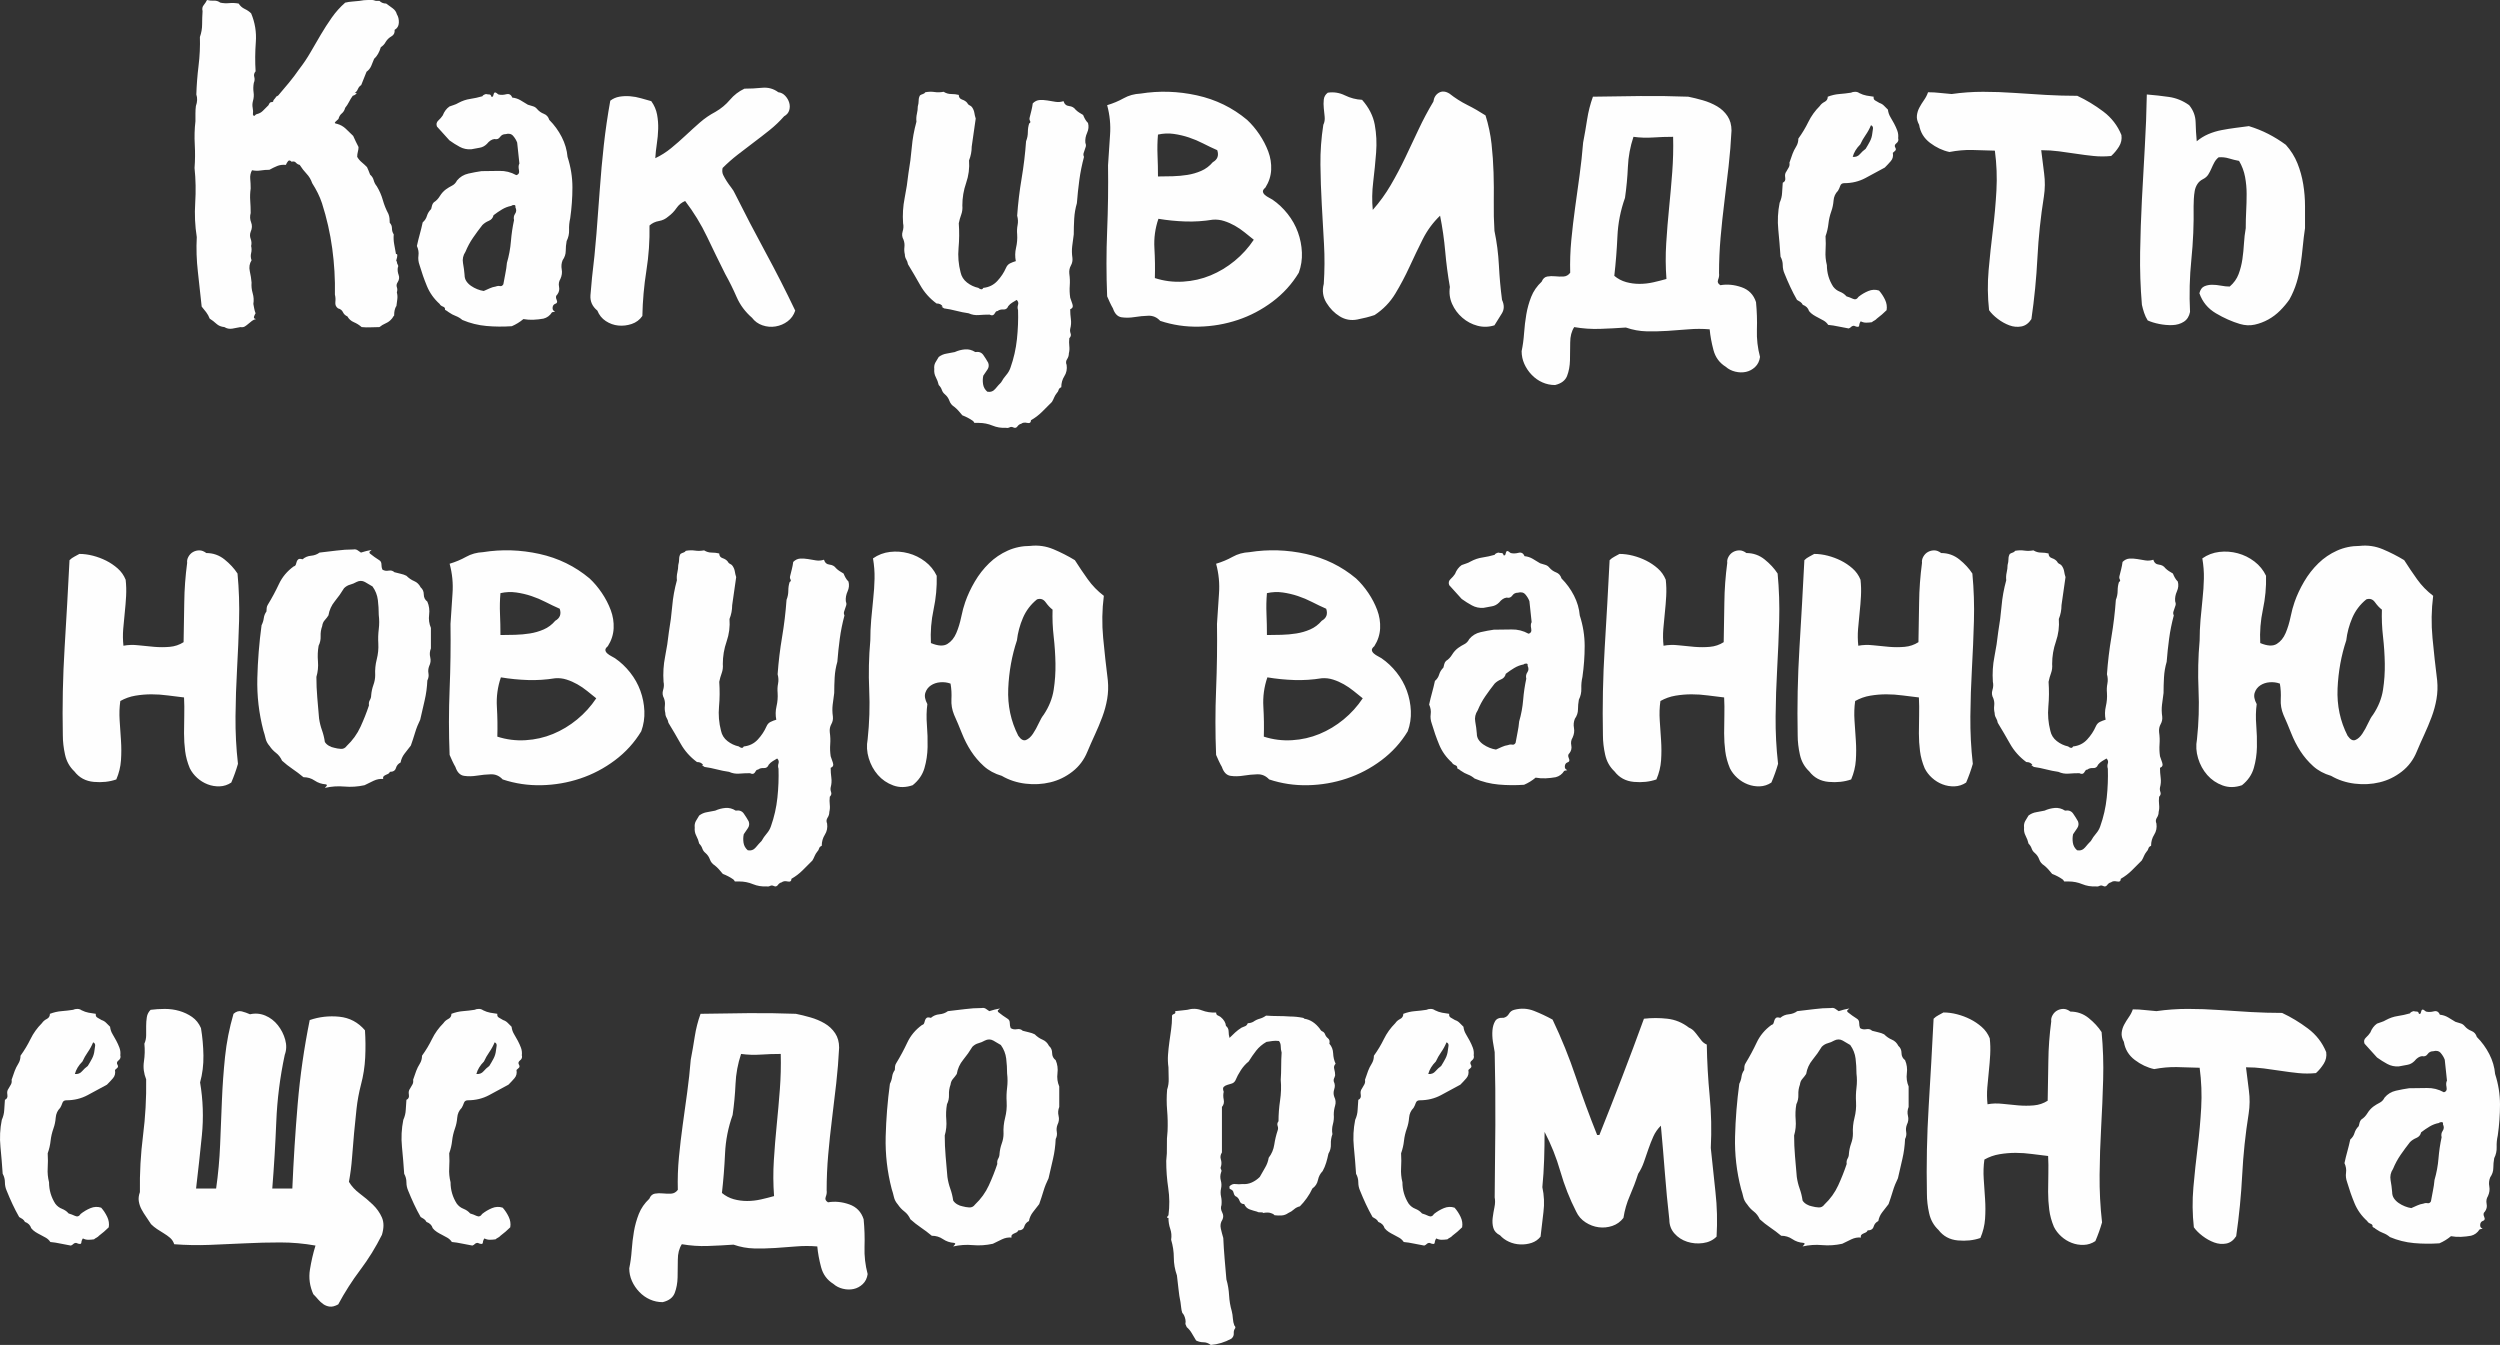
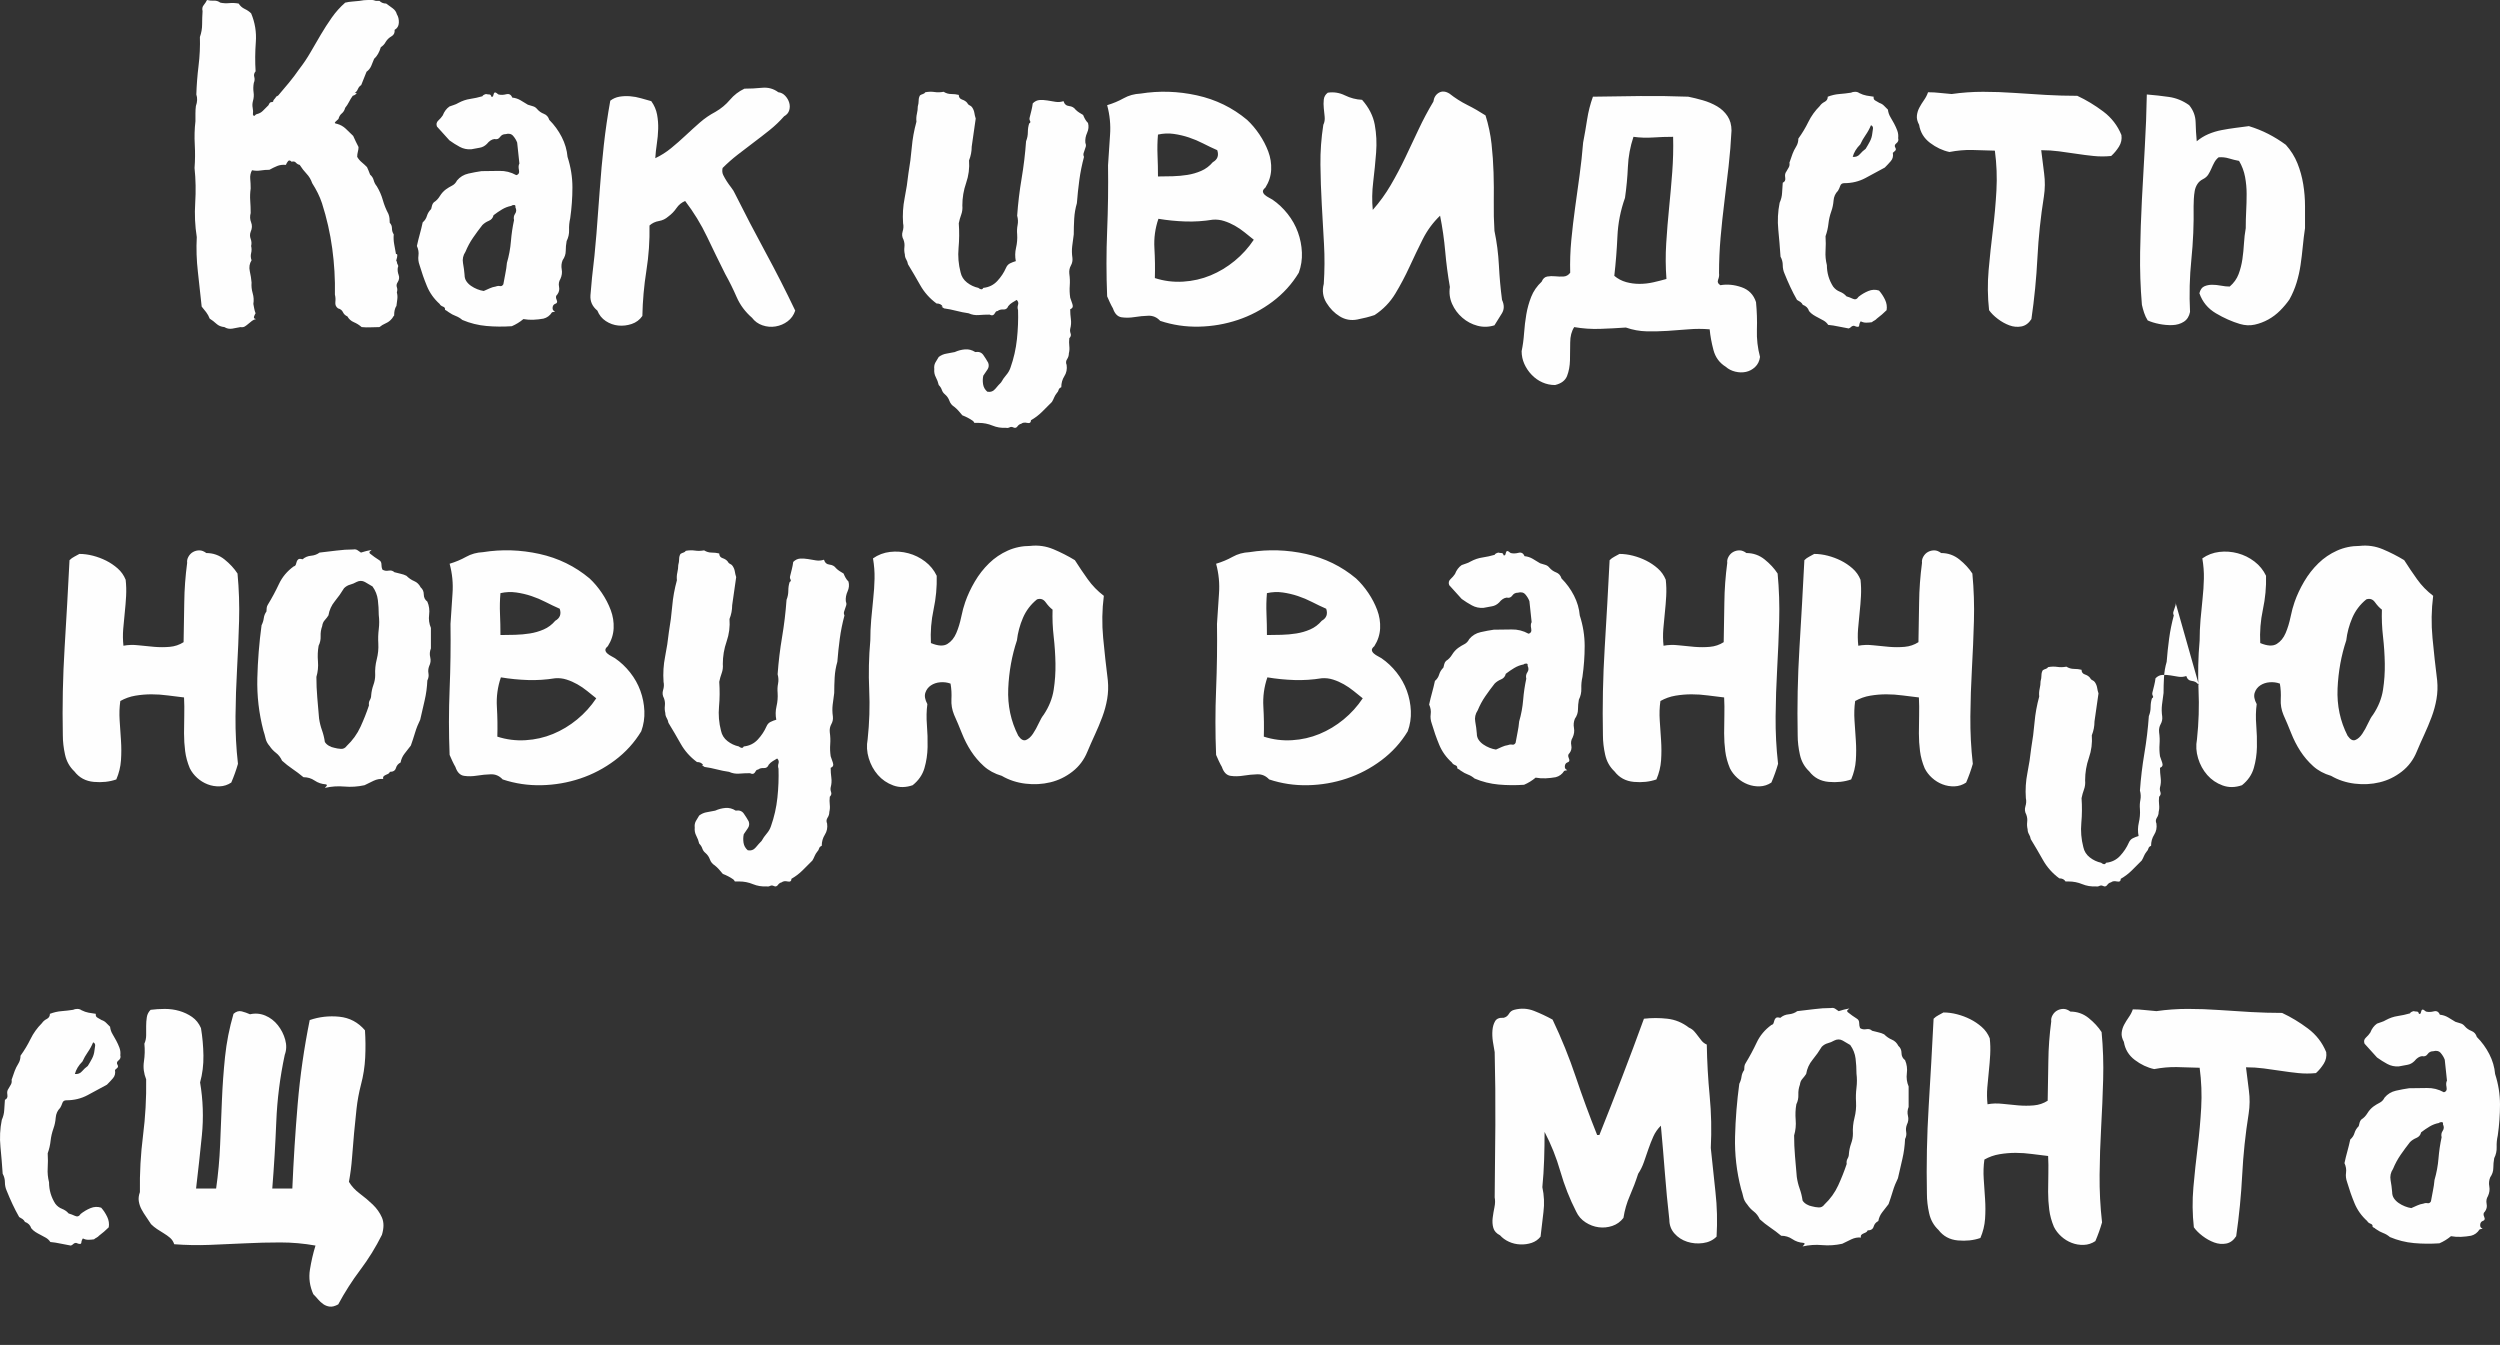
<svg xmlns="http://www.w3.org/2000/svg" xml:space="preserve" width="203.181mm" height="109.305mm" version="1.1" style="shape-rendering:geometricPrecision; text-rendering:geometricPrecision; image-rendering:optimizeQuality; fill-rule:evenodd; clip-rule:evenodd" viewBox="0 0 3549.04 1909.27">
  <rect x="0" y="0" width="3549.04" height="1909.27" fill="#333333" stroke="none" />
  <defs>
    <style type="text/css"> .fil0 {fill:#FEFEFE;fill-rule:nonzero} </style>
  </defs>
  <g id="Слой_x0020_1">
    <g id="_3685791152">
      <path class="fil0" d="M563.36 20.24c2.11,3.37 3.06,7.38 2.85,12.02 -0.21,4.64 -2.21,8.01 -6.01,10.12 0.42,4.22 -1.06,7.28 -4.43,9.17 -3.37,1.9 -6.12,4.53 -8.22,7.91 -0.84,1.69 -1.9,3.16 -3.16,4.43 -1.26,1.26 -2.53,2.32 -3.8,3.16 -2.11,7.17 -5.27,12.65 -9.49,16.45 -1.26,3.37 -2.64,6.75 -4.11,10.12 -1.48,3.37 -3.69,6.12 -6.64,8.22l-7.59 18.98c-2.11,1.26 -3.69,3.16 -4.74,5.69 -1.06,2.53 -2.64,4.43 -4.74,5.69 2.95,-0.42 3.69,0 2.21,1.26 -1.48,1.26 -3.06,2.11 -4.74,2.53 -2.11,2.95 -3.9,5.9 -5.38,8.86 -1.48,2.95 -3.27,5.69 -5.38,8.23 -0.84,3.37 -2.42,6.01 -4.74,7.91 -2.32,1.9 -3.9,4.53 -4.75,7.91 -0.84,0.84 -2.21,2.11 -4.11,3.8 -1.9,1.69 -1.16,2.74 2.21,3.16 4.64,1.26 8.75,3.58 12.34,6.96 3.59,3.37 7.07,6.75 10.44,10.12 1.27,2.95 2.53,5.69 3.8,8.22 1.27,2.53 2.53,5.06 3.8,7.59 0,2.11 -0.32,4.32 -0.95,6.64 -0.63,2.32 -0.95,4.74 -0.95,7.28 1.69,2.95 3.8,5.48 6.33,7.59 2.53,2.11 5.06,4.43 7.59,6.96 0.84,1.69 1.58,3.37 2.21,5.06 0.63,1.69 1.37,3.59 2.21,5.69 2.53,2.11 4.22,4.74 5.06,7.91 0.84,3.16 2.32,6.01 4.43,8.54 3.8,6.32 6.64,12.86 8.54,19.61 1.9,6.75 4.53,13.29 7.91,19.61 0.84,2.11 1.37,4.22 1.58,6.33 0.21,2.11 0.32,4.22 0.32,6.33 2.11,2.11 3.16,4.74 3.16,7.91 0,3.16 0.84,6.01 2.53,8.54 -0.42,4.64 -0.21,9.28 0.63,13.92 0.84,4.64 1.69,9.28 2.53,13.92 1.26,0 1.9,0.53 1.9,1.58 0,1.05 -0.11,2.11 -0.32,3.16 -0.21,1.05 -0.53,2.21 -0.95,3.48 -0.42,1.26 -0.21,2.11 0.63,2.53 0,1.69 0.42,3.16 1.27,4.43 0.84,1.26 0.84,2.74 0,4.43 -0.42,3.37 0,6.75 1.26,10.12 1.26,3.37 0.84,6.75 -1.26,10.12 -1.69,2.53 -2.11,4.96 -1.27,7.28 0.84,2.32 0.84,4.75 0,7.28 0.84,3.37 1.06,6.64 0.63,9.81 -0.42,3.16 -0.84,6.43 -1.27,9.81l-0.63 0.63c-1.69,3.37 -2.53,7.17 -2.53,11.39l0 1.27c-0.84,0.84 -1.48,1.69 -1.9,2.53 -0.42,0.84 -1.06,1.69 -1.9,2.53 -2.11,2.53 -4.85,4.53 -8.22,6.01 -3.37,1.48 -6.33,3.27 -8.86,5.38 -4.22,0 -8.44,0.11 -12.65,0.32 -4.22,0.21 -8.44,0.11 -12.65,-0.32 -3.37,-2.95 -7.07,-5.27 -11.07,-6.96 -4.01,-1.69 -7.06,-4.43 -9.17,-8.22 -2.95,-1.26 -5.06,-3.27 -6.33,-6.01 -1.26,-2.74 -3.58,-4.53 -6.96,-5.38 -2.95,-2.11 -4.22,-5.06 -3.8,-8.86 0.42,-3.8 0.21,-7.38 -0.63,-10.75 0.42,-21.93 -0.84,-43.76 -3.8,-65.48 -2.95,-21.72 -7.8,-43.12 -14.55,-64.21 -1.69,-5.06 -3.69,-9.91 -6.01,-14.55 -2.32,-4.64 -4.96,-9.28 -7.91,-13.92 -1.69,-5.06 -4.32,-9.49 -7.91,-13.28 -3.59,-3.8 -6.85,-8.01 -9.81,-12.65 -2.11,-0.42 -3.9,-1.48 -5.38,-3.16 -1.48,-1.69 -3.48,-2.11 -6.01,-1.26 -2.11,-2.11 -3.8,-2.42 -5.06,-0.95 -1.26,1.48 -2.32,3.27 -3.16,5.38 -4.64,-0.42 -8.75,0.1 -12.34,1.58 -3.58,1.48 -7.28,3.27 -11.07,5.38 -4.22,0 -8.33,0.32 -12.34,0.95 -4.01,0.63 -8.12,0.53 -12.34,-0.32 -2.11,3.8 -2.95,7.91 -2.53,12.34 0.42,4.43 0.63,8.96 0.63,13.6 -0.84,5.91 -1.06,11.7 -0.63,17.4 0.42,5.69 0.63,11.49 0.63,17.4 -1.27,4.64 -1.06,9.07 0.63,13.29 1.69,4.22 1.48,8.65 -0.63,13.29 -1.27,3.37 -1.27,6.75 0,10.12 1.26,3.37 1.48,6.75 0.63,10.12 0.84,3.37 0.84,6.75 0,10.12 -0.84,3.37 -0.63,6.75 0.63,10.12 -2.95,4.64 -3.8,9.81 -2.53,15.5 1.27,5.69 2.11,11.07 2.53,16.13 -0.42,5.06 0.1,10.12 1.58,15.18 1.48,5.06 1.79,10.12 0.95,15.18 0.42,2.11 0.84,4.32 1.26,6.64 0.42,2.32 1.06,4.53 1.9,6.64 -0.84,1.26 -1.58,2.85 -2.21,4.74 -0.63,1.9 0.32,3.06 2.85,3.48 -2.11,0.42 -4.01,1.26 -5.69,2.53 -1.69,1.26 -3.37,2.64 -5.06,4.11 -1.69,1.48 -3.37,2.74 -5.06,3.8 -1.69,1.06 -3.8,1.37 -6.32,0.95 -3.8,0.84 -7.7,1.58 -11.7,2.21 -4.01,0.63 -7.7,-0.11 -11.07,-2.21 -4.64,-0.42 -8.44,-2 -11.39,-4.74 -2.95,-2.74 -6.12,-5.17 -9.49,-7.28 -1.27,-3.37 -2.95,-6.43 -5.06,-9.17 -2.11,-2.74 -4.22,-5.38 -6.33,-7.91 -1.69,-16.45 -3.48,-32.9 -5.38,-49.35 -1.9,-16.45 -2.43,-32.9 -1.58,-49.34 -2.53,-16.03 -3.27,-32.26 -2.21,-48.71 1.05,-16.45 0.74,-32.9 -0.95,-49.35 0.84,-10.96 0.95,-22.04 0.32,-33.21 -0.63,-11.18 -0.32,-22.25 0.95,-33.21 0,-3.8 0,-7.49 0,-11.07 0,-3.59 0.21,-7.07 0.63,-10.44 2.11,-5.9 2.32,-11.39 0.63,-16.45 0.42,-13.5 1.48,-27.1 3.16,-40.8 1.69,-13.71 2.32,-27.31 1.9,-40.8 2.11,-5.91 3.16,-11.91 3.16,-18.03 0,-6.12 0.21,-12.34 0.63,-18.66 -0.84,-3.37 -0.32,-6.22 1.58,-8.54 1.9,-2.32 3.48,-4.74 4.74,-7.28 3.37,0.84 6.64,1.16 9.81,0.95 3.16,-0.21 6.22,0.74 9.17,2.85 4.22,0.84 8.44,1.06 12.65,0.63 4.22,-0.42 8.65,-0.21 13.29,0.63 2.11,3.37 4.96,5.91 8.54,7.59 3.59,1.69 6.64,3.8 9.17,6.32 5.48,13.07 7.7,26.68 6.64,40.81 -1.06,14.13 -1.16,27.94 -0.32,41.44 -2.11,2.53 -2.74,5.17 -1.9,7.91 0.84,2.74 0.63,5.59 -0.63,8.54 -0.84,4.64 -0.95,9.07 -0.32,13.28 0.63,4.22 0.32,8.44 -0.95,12.65 -0.84,3.37 -0.95,6.54 -0.32,9.49 0.63,2.95 0.74,6.12 0.32,9.49 0.84,2.11 1.79,2.53 2.85,1.27 1.06,-1.27 2,-1.9 2.85,-1.9 3.37,-0.84 6.12,-2.32 8.22,-4.43 2.11,-2.11 4.22,-4.22 6.33,-6.33 1.27,-0.84 2.21,-2.11 2.85,-3.8 0.63,-1.69 2,-2.53 4.11,-2.53 1.26,0 1.9,-0.84 1.9,-2.53 0.84,-0.84 1.37,-1.48 1.58,-1.9 0.21,-0.42 0.74,-1.06 1.58,-1.9l0.63 -1.27c1.69,-0.84 2.74,-1.48 3.16,-1.9 5.06,-5.91 10.12,-11.91 15.18,-18.03 5.06,-6.12 9.91,-12.55 14.55,-19.3 5.9,-7.59 11.28,-15.6 16.13,-24.04 4.85,-8.44 9.7,-16.77 14.55,-24.99 4.85,-8.23 10.02,-16.24 15.5,-24.04 5.48,-7.8 11.81,-14.87 18.98,-21.19 3.37,-0.84 6.75,-1.37 10.12,-1.58 3.37,-0.21 6.75,-0.53 10.12,-0.95 2.11,-0.42 4.22,-0.74 6.32,-0.95 2.11,-0.21 4.22,-0.32 6.33,-0.32 2.95,0 4.85,0 5.69,0 0.84,0 2.53,0.42 5.06,1.26l5.06 0c2.53,2.53 5.69,3.8 9.49,3.8 2.95,2.11 6.01,4.32 9.17,6.64 3.16,2.32 5.17,5.17 6.01,8.54zm242.3 202.44c4.64,14.34 6.96,28.78 6.96,43.33 0,14.55 -1.06,29.21 -3.16,43.97 -1.26,5.48 -1.79,10.97 -1.58,16.45 0.21,5.48 -0.95,10.75 -3.48,15.81 -0.84,4.64 -1.27,9.28 -1.27,13.92 0,4.64 -1.48,9.07 -4.43,13.29 -1.69,4.22 -2.11,8.54 -1.26,12.97 0.84,4.43 0.21,8.96 -1.9,13.6 -2.11,3.37 -2.74,7.06 -1.9,11.07 0.84,4.01 0,7.7 -2.53,11.07 -2.11,1.69 -2.42,4.11 -0.95,7.28 1.48,3.16 0.74,5.17 -2.21,6.01 -2.11,0.84 -3.27,2.64 -3.48,5.38 -0.21,2.74 0.95,4.53 3.48,5.38 -0.84,0.42 -1.58,0.63 -2.21,0.63 -0.63,0 -1.37,0.21 -2.21,0.63 -2.95,4.64 -6.96,7.59 -12.02,8.86 -4.64,0.84 -9.39,1.37 -14.23,1.58 -4.85,0.21 -9.59,-0.1 -14.23,-0.95 -2.53,2.11 -5.17,4.01 -7.91,5.69 -2.74,1.69 -5.59,3.16 -8.54,4.43 -12.23,0.84 -24.25,0.74 -36.06,-0.32 -11.81,-1.06 -23.2,-3.9 -34.16,-8.54 -2.95,-2.53 -6.12,-4.43 -9.49,-5.69 -3.37,-1.27 -6.54,-2.95 -9.49,-5.06 -0.42,-0.42 -0.74,-0.63 -0.95,-0.63 -0.21,0 -0.53,-0.21 -0.95,-0.63l-0.63 -0.63c-1.69,-0.84 -2.74,-1.48 -3.16,-1.9 0.42,-2.11 -0.53,-3.58 -2.85,-4.43 -2.32,-0.84 -3.9,-2.11 -4.75,-3.8 -8.01,-7.17 -14.02,-15.61 -18.03,-25.31 -4.01,-9.7 -7.48,-19.61 -10.44,-29.73 -1.69,-4.64 -2.21,-9.17 -1.58,-13.6 0.63,-4.43 -0.1,-8.96 -2.21,-13.6 1.26,-5.9 2.64,-11.49 4.11,-16.77 1.48,-5.27 2.85,-10.86 4.11,-16.76 2.95,-2.53 4.96,-5.59 6.01,-9.17 1.06,-3.58 3.06,-6.85 6.01,-9.8 0.42,-1.69 0.84,-3.37 1.27,-5.06 0.42,-1.69 1.26,-3.16 2.53,-4.43 3.37,-2.11 6.22,-5.06 8.54,-8.86 2.32,-3.8 5.17,-6.96 8.54,-9.49 2.95,-2.11 5.9,-3.9 8.86,-5.38 2.95,-1.48 5.27,-3.9 6.96,-7.28 4.22,-5.06 9.59,-8.33 16.13,-9.8 6.54,-1.48 12.76,-2.64 18.66,-3.48 8.44,0 16.87,-0.11 25.31,-0.32 8.44,-0.21 16.45,1.79 24.04,6.01 3.37,-0.84 4.64,-3.27 3.8,-7.28 -0.84,-4.01 -0.63,-7.06 0.63,-9.17 -0.42,-5.06 -0.95,-10.02 -1.58,-14.87 -0.63,-4.85 -1.16,-9.8 -1.58,-14.87 -1.26,-3.37 -3.16,-6.54 -5.69,-9.49 -2.53,-2.95 -6.12,-3.8 -10.75,-2.53 -3.37,0 -6.01,1.37 -7.91,4.11 -1.9,2.74 -4.53,3.69 -7.91,2.85 -3.8,0.42 -7.38,2.74 -10.75,6.96 -2.95,2.95 -6.33,4.74 -10.12,5.38 -3.8,0.63 -7.8,1.37 -12.02,2.21 -5.9,0.42 -11.39,-0.74 -16.45,-3.48 -5.06,-2.74 -9.91,-5.8 -14.55,-9.17 -2.95,-3.37 -5.9,-6.64 -8.86,-9.8 -2.95,-3.16 -5.9,-6.43 -8.86,-9.81 -1.26,-3.37 -0.63,-6.22 1.9,-8.54 2.53,-2.32 4.64,-4.75 6.33,-7.28 2.11,-5.48 5.27,-9.7 9.49,-12.65 2.11,-0.84 4.22,-1.58 6.33,-2.21 2.11,-0.63 4.22,-1.58 6.33,-2.85 5.48,-2.95 11.07,-4.85 16.77,-5.69 5.69,-0.84 11.49,-2.11 17.4,-3.8 0.42,-1.26 2.11,-2.32 5.06,-3.16 1.69,0.42 3.27,0.63 4.74,0.63 1.48,0 2.42,1.06 2.85,3.16 1.26,0.42 2.11,0.11 2.53,-0.95 0.42,-1.06 0.74,-2.11 0.95,-3.16 0.21,-1.06 0.74,-1.69 1.58,-1.9 0.84,-0.21 2.53,0.74 5.06,2.85 3.37,0.84 7.06,0.74 11.07,-0.32 4.01,-1.05 6.85,0.53 8.54,4.75 4.22,0.42 8.12,1.69 11.7,3.8 3.59,2.11 7.07,4.22 10.44,6.32 2.53,0.84 4.96,1.58 7.28,2.21 2.32,0.63 4.32,2 6.01,4.11 2.53,2.95 5.69,5.17 9.49,6.64 3.8,1.48 6.32,4.32 7.59,8.54 7.17,7.17 13.07,15.29 17.71,24.36 4.64,9.07 7.38,18.45 8.22,28.15zm-75.92 89.83c-0.84,-3.37 -0.32,-6.43 1.58,-9.17 1.9,-2.74 2,-5.8 0.32,-9.17 0.42,-2.11 -0.21,-3.16 -1.9,-3.16 -1.69,0 -2.95,0.42 -3.8,1.26 -4.64,0.84 -9.07,2.53 -13.29,5.06 -4.22,2.53 -8.22,5.27 -12.02,8.22 -0.84,3.8 -3.06,6.43 -6.64,7.91 -3.58,1.48 -6.64,3.48 -9.17,6.01 -4.64,5.9 -9.07,11.91 -13.28,18.03 -4.22,6.12 -7.8,12.76 -10.75,19.93 -3.37,5.06 -4.53,10.44 -3.48,16.13 1.05,5.69 1.79,11.28 2.21,16.77 0,3.37 0.84,6.32 2.53,8.86 1.69,2.53 3.9,4.74 6.64,6.64 2.74,1.9 5.69,3.48 8.86,4.74 3.16,1.27 6.22,2.11 9.17,2.53 2.95,-1.26 5.8,-2.53 8.54,-3.8 2.74,-1.26 5.59,-2.11 8.54,-2.53 2.11,-0.84 4.11,-1.05 6.01,-0.63 1.9,0.42 3.48,-0.42 4.75,-2.53 0.84,-5.06 1.79,-10.12 2.85,-15.18 1.06,-5.06 1.79,-10.12 2.21,-15.18 2.95,-10.12 4.85,-20.35 5.69,-30.68 0.84,-10.33 2.32,-20.35 4.43,-30.05zm327.07 -186.63c8.01,0 16.34,-0.42 24.99,-1.26 8.65,-0.84 16.34,1.26 23.09,6.32 3.8,0.42 7.06,2.11 9.81,5.06 2.74,2.95 4.64,6.22 5.69,9.81 1.06,3.58 1.06,7.17 0,10.75 -1.06,3.58 -3.48,6.43 -7.28,8.54 -6.33,7.17 -13.18,13.71 -20.56,19.61 -7.38,5.91 -14.87,11.7 -22.46,17.4 -7.59,5.69 -15.18,11.49 -22.77,17.4 -7.59,5.9 -14.76,12.23 -21.51,18.98 -0.84,3.8 -0.53,7.17 0.95,10.12 1.48,2.95 3.16,5.9 5.06,8.86 1.9,2.95 4.01,5.9 6.33,8.86 2.32,2.95 4.11,5.9 5.38,8.86 13.92,27.83 28.26,55.35 43.02,82.56 14.76,27.2 28.89,54.93 42.38,83.19 -2.11,6.32 -5.69,11.39 -10.75,15.18 -5.06,3.8 -10.75,6.22 -17.08,7.28 -6.33,1.06 -12.55,0.53 -18.66,-1.58 -6.12,-2.11 -11.07,-5.69 -14.87,-10.75 -9.7,-8.44 -16.97,-18.24 -21.83,-29.42 -4.85,-11.18 -10.23,-22.04 -16.13,-32.58 -8.86,-17.71 -17.5,-35.43 -25.94,-53.14 -8.44,-17.71 -18.77,-34.58 -31,-50.61 -5.06,2.11 -9.17,5.48 -12.34,10.12 -3.16,4.64 -7.07,8.65 -11.7,12.02 -3.8,3.37 -8.22,5.48 -13.28,6.32 -5.06,0.84 -9.49,2.95 -13.29,6.33 0.42,21.51 -1.06,42.91 -4.43,64.21 -3.37,21.3 -5.27,42.7 -5.69,64.21 -3.8,5.48 -8.86,9.28 -15.18,11.39 -6.33,2.11 -12.65,2.85 -18.98,2.21 -6.33,-0.63 -12.23,-2.74 -17.71,-6.33 -5.48,-3.59 -9.49,-8.54 -12.02,-14.87 -7.17,-5.91 -10.44,-13.18 -9.8,-21.83 0.63,-8.65 1.37,-16.98 2.21,-24.99 2.53,-20.67 4.64,-41.54 6.33,-62.63 1.69,-21.09 3.27,-42.07 4.74,-62.95 1.48,-20.88 3.37,-41.75 5.69,-62.63 2.32,-20.88 5.38,-41.86 9.17,-62.95 3.8,-2.95 8.12,-4.85 12.97,-5.69 4.85,-0.84 9.91,-1.05 15.18,-0.63 5.27,0.42 10.44,1.37 15.5,2.85 5.06,1.48 9.91,2.85 14.55,4.11 4.22,5.9 6.96,12.23 8.22,18.98 1.26,6.75 1.79,13.6 1.58,20.56 -0.21,6.96 -0.84,13.92 -1.9,20.88 -1.06,6.96 -1.79,13.81 -2.21,20.56 8.01,-3.8 15.5,-8.54 22.46,-14.23 6.96,-5.69 13.81,-11.7 20.56,-18.03 6.75,-6.33 13.5,-12.44 20.24,-18.35 6.75,-5.9 14.13,-10.96 22.14,-15.18 8.01,-4.64 14.87,-10.33 20.56,-17.08 5.69,-6.75 12.55,-12.02 20.56,-15.81zm483.96 76.55c0.84,2.11 1.05,4.01 0.63,5.69 -0.42,1.69 -0.95,3.27 -1.58,4.74 -0.63,1.48 -1.16,3.06 -1.58,4.75 -0.42,1.69 -0.21,3.37 0.63,5.06 -2.95,10.97 -5.17,21.93 -6.64,32.9 -1.48,10.97 -2.64,21.93 -3.48,32.9 -2.11,7.17 -3.37,14.55 -3.8,22.14 -0.42,7.59 -0.63,14.97 -0.63,22.14 -0.84,5.9 -1.58,11.49 -2.21,16.76 -0.63,5.27 -0.53,10.86 0.32,16.77 0.42,3.8 -0.32,7.38 -2.21,10.75 -1.9,3.37 -2.64,7.17 -2.21,11.39 0.84,5.9 1.05,11.6 0.63,17.08 -0.42,5.48 -0.21,11.18 0.63,17.08 0.84,2.53 1.9,5.59 3.16,9.17 1.26,3.58 0.21,6.01 -3.16,7.28 0,4.64 0.32,9.28 0.95,13.92 0.63,4.64 0.32,9.28 -0.95,13.92 -0.42,2.11 -0.21,4.32 0.63,6.64 0.84,2.32 0.21,4.53 -1.9,6.64 -0.42,3.8 -0.42,7.48 0,11.07 0.42,3.58 0.21,7.06 -0.63,10.44 0,2.95 -0.84,5.69 -2.53,8.22 -1.69,2.53 -1.9,5.27 -0.63,8.22 0.84,5.9 -0.21,11.18 -3.16,15.82 -2.95,4.64 -4.43,9.91 -4.43,15.81 -2.11,0.84 -3.37,2.11 -3.8,3.8 -0.42,1.69 -1.26,3.16 -2.53,4.43 -1.69,2.11 -2.95,4.22 -3.8,6.33 -0.84,2.11 -1.9,4.22 -3.16,6.33 -4.64,4.64 -9.28,9.28 -13.92,13.92 -4.64,4.64 -9.91,8.64 -15.82,12.02 0,3.37 -1.79,4.64 -5.38,3.8 -3.58,-0.84 -6.43,-0.42 -8.54,1.26 -2.11,0.42 -3.9,1.69 -5.38,3.8 -1.48,2.11 -3.48,2.53 -6.01,1.27 -1.69,-0.84 -3.37,-0.84 -5.06,0 -1.69,0.84 -3.37,1.05 -5.06,0.63 -6.75,0.42 -13.18,-0.63 -19.3,-3.16 -6.12,-2.53 -12.55,-3.8 -19.29,-3.8l-6.33 0c-0.84,-1.69 -1.69,-2.74 -2.53,-3.16 -4.22,-2.95 -9.07,-5.48 -14.55,-7.59 -1.69,-2.11 -3.48,-4.22 -5.38,-6.33 -1.9,-2.11 -3.9,-4.01 -6.01,-5.69 -3.37,-2.11 -5.69,-4.96 -6.96,-8.54 -1.26,-3.58 -3.37,-6.64 -6.33,-9.17 -2.11,-1.69 -3.58,-3.8 -4.43,-6.33 -0.84,-2.53 -2.32,-4.85 -4.43,-6.96 -0.84,-3.8 -2.21,-7.49 -4.11,-11.07 -1.9,-3.58 -2.64,-7.49 -2.21,-11.7 -0.42,-3.37 0.11,-6.43 1.58,-9.17 1.48,-2.74 3.06,-5.38 4.74,-7.91 3.37,-2.53 7.06,-4.11 11.07,-4.74 4.01,-0.63 7.91,-1.37 11.7,-2.21 4.64,-2.11 9.49,-3.37 14.55,-3.8 5.06,-0.42 9.91,0.84 14.55,3.8 5.06,-0.84 8.86,0.53 11.39,4.11 2.53,3.59 4.85,7.28 6.96,11.07 1.27,3.37 0.95,6.54 -0.95,9.49 -1.9,2.95 -3.9,5.9 -6.01,8.86 -0.84,3.8 -0.95,7.8 -0.32,12.02 0.63,4.22 2.64,7.8 6.01,10.75 4.64,0.84 8.44,-0.53 11.39,-4.11 2.95,-3.59 5.69,-6.64 8.23,-9.17 2.11,-3.8 4.53,-7.28 7.28,-10.44 2.74,-3.16 4.74,-6.64 6.01,-10.44 4.64,-13.07 7.7,-26.57 9.17,-40.49 1.48,-13.92 2,-27.62 1.58,-41.12 -0.84,-2.53 -0.84,-5.06 0,-7.59 0.84,-2.53 0.21,-4.85 -1.9,-6.96 -2.11,1.27 -4.22,2.53 -6.33,3.8 -2.11,1.27 -4.01,2.95 -5.69,5.06 -1.26,3.37 -3.58,4.96 -6.96,4.74 -3.37,-0.21 -6.12,0.53 -8.22,2.21 -1.26,0 -2.21,0.53 -2.85,1.58 -0.63,1.06 -1.26,2 -1.9,2.85 -0.63,0.84 -1.48,1.37 -2.53,1.58 -1.05,0.21 -2.42,-0.11 -4.11,-0.95 -5.06,0 -10.12,0.21 -15.18,0.63 -5.06,0.42 -9.91,-0.42 -14.55,-2.53 -5.91,-0.84 -11.7,-2 -17.4,-3.48 -5.69,-1.48 -11.49,-2.64 -17.4,-3.48 -0.42,-0.42 -1.69,-1.27 -3.8,-2.53l1.9 0c-1.69,-2.95 -4.64,-4.43 -8.86,-4.43 -9.7,-7.17 -17.4,-15.82 -23.09,-25.94 -5.69,-10.12 -11.49,-20.03 -17.4,-29.73 -0.42,-2.53 -1.27,-4.85 -2.53,-6.96 -1.26,-2.11 -1.9,-4.43 -1.9,-6.96 -0.84,-3.37 -1.06,-6.85 -0.63,-10.44 0.42,-3.59 0,-7.07 -1.26,-10.44 -2.11,-3.8 -2.53,-7.7 -1.26,-11.7 1.26,-4.01 1.48,-7.91 0.63,-11.7 -0.84,-12.23 -0.1,-24.15 2.21,-35.74 2.32,-11.6 4.11,-23.3 5.38,-35.11 2.11,-12.23 3.69,-24.46 4.74,-36.69 1.06,-12.23 3.27,-24.46 6.64,-36.69 -0.42,-3.8 -0.21,-7.49 0.63,-11.07 0.84,-3.58 1.27,-7.06 1.27,-10.44 0.84,-2.95 1.26,-5.8 1.26,-8.54 0,-2.74 0.63,-5.17 1.9,-7.28 1.26,-0.84 2.64,-1.48 4.11,-1.9 1.48,-0.42 2.64,-1.26 3.48,-2.53 4.64,-0.84 8.96,-0.95 12.97,-0.32 4.01,0.63 8.33,0.53 12.97,-0.32 3.37,2.11 6.96,3.16 10.75,3.16 3.8,0 7.38,0.42 10.75,1.26 0,3.37 1.58,5.59 4.74,6.64 3.16,1.06 5.59,2.64 7.28,4.75 0.84,1.69 2,2.85 3.48,3.48 1.48,0.63 2.64,1.58 3.48,2.85 1.69,2.53 2.74,5.17 3.16,7.91 0.42,2.74 1.06,5.38 1.9,7.91 -0.84,6.75 -1.79,13.39 -2.85,19.93 -1.06,6.54 -2,13.18 -2.85,19.93 0,6.75 -1.26,13.29 -3.8,19.61 0.84,10.97 -0.53,21.62 -4.11,31.95 -3.59,10.33 -5.38,20.98 -5.38,31.95 0.42,4.64 -0.1,8.96 -1.58,12.97 -1.48,4.01 -2.64,8.12 -3.48,12.34 0.84,11.81 0.74,23.51 -0.32,35.11 -1.06,11.6 -0.11,23.09 2.85,34.48 1.26,5.9 4.32,10.75 9.17,14.55 4.85,3.8 10.23,6.32 16.13,7.59 0.84,0.84 2,1.48 3.48,1.9 1.48,0.42 2.64,-0.21 3.48,-1.9 8.01,-0.84 14.66,-4.11 19.93,-9.81 5.27,-5.69 9.38,-11.91 12.34,-18.66 1.26,-2.95 3.16,-5.06 5.69,-6.33 2.53,-1.26 5.27,-2.32 8.22,-3.16 -1.26,-6.33 -1.16,-12.65 0.32,-18.98 1.48,-6.33 2,-12.65 1.58,-18.98 -0.42,-4.64 -0.21,-9.07 0.63,-13.29 0.84,-4.22 0.63,-8.65 -0.63,-13.29 1.26,-17.71 3.37,-35.32 6.33,-52.82 2.95,-17.5 5.06,-35.11 6.32,-52.82 1.69,-4.22 2.53,-8.54 2.53,-12.97 0,-4.43 0.63,-8.54 1.9,-12.34 1.69,-0.84 2.11,-2 1.26,-3.48 -0.84,-1.48 -1.06,-3.06 -0.63,-4.75 0.84,-3.37 1.69,-6.75 2.53,-10.12 0.84,-3.37 1.48,-6.75 1.9,-10.12 2.95,-2.95 6.22,-4.53 9.81,-4.74 3.58,-0.21 7.28,0 11.07,0.63 3.8,0.63 7.59,1.26 11.39,1.9 3.8,0.63 7.59,0.32 11.39,-0.95 1.27,4.22 3.9,6.54 7.91,6.96 4.01,0.42 7.07,2.11 9.17,5.06 1.69,1.69 3.37,3.06 5.06,4.11 1.69,1.06 3.59,2.21 5.69,3.48 0.84,2.11 1.79,4.11 2.85,6.01 1.05,1.9 2.42,3.69 4.11,5.38 1.26,4.64 0.84,9.28 -1.26,13.92 -2.11,4.64 -2.95,9.28 -2.53,13.92z" />
      <path class="fil0" d="M1619.21 132.85c26.57,-4.22 53.25,-3.37 80.03,2.53 26.78,5.9 50.51,17.5 71.17,34.79 6.33,5.91 12.13,12.76 17.4,20.56 5.27,7.8 9.49,15.92 12.65,24.36 3.16,8.44 4.53,17.08 4.11,25.94 -0.42,8.86 -3.16,17.29 -8.23,25.31 -2.53,2.11 -3.69,4.01 -3.48,5.69 0.21,1.69 1.16,3.27 2.85,4.74 1.69,1.48 3.59,2.74 5.69,3.8 2.11,1.06 3.8,2 5.06,2.85 8.01,5.48 15.18,12.23 21.51,20.24 6.33,8.01 11.18,16.66 14.55,25.94 3.37,9.28 5.27,18.87 5.69,28.78 0.42,9.91 -1.06,19.51 -4.43,28.78 -9.7,16.03 -22.14,29.73 -37.33,41.12 -15.18,11.39 -31.63,20.03 -49.35,25.94 -17.71,5.91 -36.06,9.07 -55.04,9.49 -18.98,0.42 -37.32,-2.32 -55.04,-8.22 -4.64,-5.06 -10.23,-7.49 -16.77,-7.28 -6.54,0.21 -13.07,0.84 -19.61,1.9 -6.54,1.06 -12.65,1.16 -18.35,0.32 -5.69,-0.84 -9.81,-5.06 -12.34,-12.65 -1.26,-2.11 -2.74,-4.96 -4.43,-8.54 -1.69,-3.58 -2.95,-6.43 -3.8,-8.54 -1.26,-31.21 -1.26,-62.21 0,-93 1.26,-30.79 1.69,-61.79 1.26,-93 0.84,-14.34 1.79,-28.68 2.85,-43.02 1.06,-14.34 -0.32,-28.47 -4.11,-42.38 8.44,-2.53 16.24,-5.8 23.41,-9.81 7.17,-4.01 15.18,-6.22 24.04,-6.64zm24.67 58.2c-0.84,9.7 -1.06,19.51 -0.63,29.42 0.42,9.91 0.63,19.93 0.63,30.05 6.75,0 13.71,-0.11 20.88,-0.32 7.17,-0.21 14.13,-0.84 20.88,-1.9 6.75,-1.06 13.28,-2.95 19.61,-5.69 6.33,-2.74 11.81,-6.85 16.45,-12.34 6.75,-3.8 8.86,-9.49 6.32,-17.08 -6.75,-2.95 -13.39,-6.12 -19.93,-9.49 -6.54,-3.37 -13.29,-6.22 -20.24,-8.54 -6.96,-2.32 -14.13,-4.01 -21.51,-5.06 -7.38,-1.06 -14.87,-0.74 -22.46,0.95zm0.63 119.57c-4.64,13.5 -6.54,27.42 -5.69,41.75 0.84,14.34 1.05,28.47 0.63,42.39 13.07,4.22 26.46,5.9 40.17,5.06 13.71,-0.84 26.68,-3.8 38.91,-8.86 12.23,-5.06 23.62,-11.91 34.16,-20.56 10.54,-8.65 19.61,-18.66 27.2,-30.05 -4.22,-3.37 -8.54,-6.85 -12.97,-10.44 -4.43,-3.59 -9.07,-6.75 -13.92,-9.49 -4.85,-2.74 -9.91,-4.96 -15.18,-6.64 -5.27,-1.69 -10.65,-2.32 -16.13,-1.9 -13.07,2.11 -26.04,2.95 -38.91,2.53 -12.86,-0.42 -25.62,-1.69 -38.27,-3.8zm240.4 -179.03c8.44,-1.27 16.55,0 24.35,3.8 7.8,3.8 15.92,5.9 24.36,6.32 9.7,10.97 15.71,22.78 18.03,35.43 2.32,12.65 2.95,25.83 1.9,39.54 -1.06,13.71 -2.43,27.52 -4.11,41.44 -1.69,13.92 -1.9,27.2 -0.63,39.86 9.7,-10.97 18.24,-22.77 25.62,-35.43 7.38,-12.65 14.23,-25.62 20.56,-38.91 6.33,-13.28 12.65,-26.68 18.98,-40.17 6.33,-13.5 13.29,-26.57 20.88,-39.22 0.84,-5.9 3.48,-10.12 7.91,-12.65 4.43,-2.53 9.39,-2.11 14.87,1.26 8.01,6.33 16.45,11.7 25.31,16.13 8.86,4.43 17.5,9.39 25.94,14.87 4.22,13.5 7.06,26.99 8.54,40.49 1.48,13.5 2.43,27.1 2.85,40.8 0.42,13.71 0.53,27.52 0.32,41.44 -0.21,13.92 0.1,27.62 0.95,41.12 3.37,16.03 5.48,32.37 6.33,49.03 0.84,16.66 2.32,33 4.43,49.03 3.37,7.17 3.27,13.6 -0.32,19.3 -3.58,5.69 -7.06,11.28 -10.44,16.76 -8.01,2.53 -16.03,2.74 -24.04,0.63 -8.01,-2.11 -15.18,-5.91 -21.51,-11.39 -6.33,-5.48 -11.18,-12.02 -14.55,-19.61 -3.37,-7.59 -4.43,-15.61 -3.16,-24.04 -2.95,-16.87 -5.17,-33.74 -6.64,-50.61 -1.48,-16.87 -3.9,-33.74 -7.28,-50.61 -10.12,9.7 -18.35,20.88 -24.67,33.53 -6.33,12.65 -12.55,25.62 -18.66,38.91 -6.12,13.29 -12.86,26.04 -20.24,38.27 -7.38,12.23 -17.19,22.35 -29.42,30.37 -7.59,2.53 -15.81,4.64 -24.67,6.33 -8.86,1.69 -17.08,0.21 -24.67,-4.43 -7.59,-4.64 -13.92,-11.07 -18.98,-19.29 -5.06,-8.23 -6.33,-17.19 -3.8,-26.89 1.26,-18.98 1.37,-37.85 0.32,-56.62 -1.06,-18.77 -2.11,-37.54 -3.16,-56.3 -1.05,-18.77 -1.69,-37.54 -1.9,-56.3 -0.21,-18.77 1.16,-37.64 4.11,-56.62 1.69,-3.37 2.32,-7.17 1.9,-11.39 -0.42,-4.22 -0.84,-8.33 -1.26,-12.34 -0.42,-4.01 -0.42,-8.01 0,-12.02 0.42,-4.01 2.32,-7.28 5.69,-9.8zm376.41 5.69c22.77,-0.42 45.34,-0.74 67.69,-0.95 22.35,-0.21 44.92,0.1 67.69,0.95 6.33,1.27 13.18,2.95 20.56,5.06 7.38,2.11 14.13,4.96 20.24,8.54 6.12,3.58 11.07,8.22 14.87,13.92 3.8,5.69 5.69,12.55 5.69,20.56 -0.84,16.87 -2.21,33.74 -4.11,50.61 -1.9,16.87 -3.9,33.74 -6.01,50.61 -2.11,16.87 -3.9,33.74 -5.38,50.61 -1.48,16.87 -2.21,33.74 -2.21,50.61 0.42,2.95 0,6.01 -1.26,9.17 -1.26,3.16 -0.21,5.8 3.16,7.91 9.7,-1.69 19.72,-0.74 30.05,2.85 10.33,3.59 17.19,10.65 20.56,21.19 1.26,13.07 1.69,26.15 1.26,39.22 -0.42,13.07 1.06,25.94 4.43,38.59 -0.84,5.9 -3.16,10.65 -6.96,14.23 -3.8,3.58 -8.12,5.9 -12.97,6.96 -4.85,1.05 -9.91,0.95 -15.18,-0.32 -5.27,-1.27 -9.81,-3.59 -13.6,-6.96 -8.86,-5.48 -14.66,-13.39 -17.4,-23.72 -2.74,-10.33 -4.53,-20.14 -5.38,-29.42 -10.12,-0.84 -20.14,-0.84 -30.05,0 -9.91,0.84 -19.82,1.58 -29.73,2.21 -9.91,0.63 -19.82,0.84 -29.73,0.63 -9.91,-0.21 -19.72,-2 -29.42,-5.38 -12.23,0.84 -24.46,1.48 -36.69,1.9 -12.23,0.42 -24.46,-0.42 -36.69,-2.53 -3.8,5.9 -5.69,13.18 -5.69,21.83 0,8.65 -0.11,17.08 -0.32,25.31 -0.21,8.23 -1.58,15.61 -4.11,22.14 -2.53,6.54 -8.22,10.86 -17.08,12.97 -6.33,0 -12.34,-1.26 -18.03,-3.8 -5.69,-2.53 -10.75,-6.12 -15.18,-10.75 -4.43,-4.64 -7.91,-9.81 -10.44,-15.5 -2.53,-5.69 -3.8,-11.7 -3.8,-18.03 1.69,-8.01 2.85,-16.55 3.48,-25.62 0.63,-9.07 1.69,-17.93 3.16,-26.57 1.48,-8.65 3.8,-16.97 6.96,-24.99 3.16,-8.01 8.12,-15.18 14.87,-21.51 1.69,-4.22 4.32,-6.64 7.91,-7.28 3.58,-0.63 7.38,-0.74 11.39,-0.32 4.01,0.42 7.91,0.53 11.7,0.32 3.8,-0.21 6.96,-2 9.49,-5.38 -0.42,-15.61 0.1,-31.1 1.58,-46.5 1.48,-15.39 3.27,-30.68 5.38,-45.87 2.11,-15.18 4.22,-30.47 6.32,-45.87 2.11,-15.39 3.8,-30.89 5.06,-46.5 2.11,-10.96 4.01,-21.93 5.69,-32.9 1.69,-10.97 4.43,-21.72 8.23,-32.26zm57.57 56.94c-4.64,13.92 -7.28,28.15 -7.91,42.7 -0.63,14.55 -2,29.21 -4.11,43.97 -6.32,17.71 -9.91,35.95 -10.75,54.72 -0.84,18.77 -2.32,37.43 -4.43,55.99 5.06,4.22 10.65,7.17 16.77,8.86 6.12,1.69 12.44,2.53 18.98,2.53 6.54,0 13.07,-0.74 19.61,-2.21 6.54,-1.48 12.76,-3.06 18.66,-4.74 -1.27,-16.87 -1.37,-33.74 -0.32,-50.61 1.05,-16.87 2.42,-33.74 4.11,-50.61 1.69,-16.87 3.16,-33.64 4.43,-50.29 1.26,-16.66 1.69,-33.42 1.26,-50.29 -9.7,0 -19.19,0.32 -28.47,0.95 -9.28,0.63 -18.56,0.32 -27.83,-0.95zm249.25 247.36c-1.27,-4.22 -4.22,-7.17 -8.86,-8.86 -0.84,-1.69 -2,-3.06 -3.48,-4.11 -1.48,-1.05 -3.06,-2 -4.74,-2.85 -3.37,-5.9 -6.54,-12.02 -9.49,-18.35 -2.95,-6.32 -5.69,-12.65 -8.22,-18.98 -1.69,-3.8 -2.53,-7.8 -2.53,-12.02 0,-4.22 -1.05,-8.23 -3.16,-12.02 -0.84,-12.65 -1.9,-25.41 -3.16,-38.27 -1.27,-12.86 -0.63,-25.62 1.9,-38.27 2.11,-4.64 3.27,-9.38 3.48,-14.23 0.21,-4.85 0.53,-9.59 0.95,-14.23 2.95,-1.26 4.11,-3.69 3.48,-7.28 -0.63,-3.58 -0.1,-6.43 1.58,-8.54 1.26,-2.11 2.42,-4.11 3.48,-6.01 1.05,-1.9 1.37,-4.11 0.95,-6.64 0.84,-2.11 1.58,-4.22 2.21,-6.33 0.63,-2.11 1.37,-4.22 2.21,-6.32 1.27,-3.37 2.95,-6.75 5.06,-10.12 2.11,-3.37 3.16,-7.17 3.16,-11.39 5.48,-7.59 10.23,-15.5 14.23,-23.72 4.01,-8.22 9.38,-15.71 16.13,-22.46 1.69,-2.53 4.01,-4.53 6.96,-6.01 2.95,-1.48 4.43,-3.9 4.43,-7.28 5.48,-2.11 10.97,-3.37 16.45,-3.8 5.48,-0.42 10.97,-1.05 16.45,-1.9 1.69,-0.84 3.69,-1.27 6.01,-1.27 2.32,0 4.32,0.63 6.01,1.9 3.37,1.69 6.75,2.85 10.12,3.48 3.37,0.63 6.75,1.16 10.12,1.58 -0.42,2.53 0.32,4.32 2.21,5.38 1.9,1.05 3.9,2.21 6.01,3.48 2.53,0.84 4.64,2.11 6.32,3.8 1.69,1.69 3.59,3.58 5.69,5.69 0.42,3.8 1.58,7.28 3.48,10.44 1.9,3.16 3.69,6.33 5.38,9.49 1.69,3.16 3.16,6.43 4.43,9.81 1.26,3.37 1.69,6.96 1.26,10.75 0.84,2.95 0,5.38 -2.53,7.28 -2.53,1.9 -2.95,4.11 -1.26,6.64 0.84,1.69 0.63,3.06 -0.63,4.11 -1.27,1.05 -2.32,2 -3.16,2.85 0.84,4.64 -0.1,8.54 -2.85,11.7 -2.74,3.16 -5.59,6.22 -8.54,9.17 -9.28,5.06 -18.45,10.02 -27.52,14.87 -9.07,4.85 -19.08,7.28 -30.05,7.28 -2.95,0 -4.85,1.27 -5.69,3.8 -0.84,2.53 -1.9,4.85 -3.16,6.96 -3.8,3.8 -5.9,8.44 -6.32,13.92 -0.42,5.48 -1.48,10.54 -3.16,15.18 -2.11,5.91 -3.48,11.81 -4.11,17.71 -0.63,5.91 -2,11.81 -4.11,17.71 0.42,7.17 0.42,14.13 0,20.88 -0.42,6.75 0.21,13.5 1.9,20.24 0,10.96 2.95,21.09 8.86,30.37 2.53,3.37 5.69,5.8 9.49,7.28 3.8,1.48 6.96,3.69 9.49,6.64 2.95,0.84 6.01,2 9.17,3.48 3.16,1.48 5.8,0.53 7.91,-2.85 4.22,-3.37 8.86,-6.12 13.92,-8.22 5.06,-2.11 10.12,-2.32 15.18,-0.63 3.37,3.8 6.22,8.12 8.54,12.97 2.32,4.85 3.06,9.81 2.21,14.87 -4.22,4.22 -8.86,8.23 -13.92,12.02l-1.27 1.26c-0.42,0.42 -1.05,0.84 -1.9,1.27 -1.69,0.84 -2.95,1.69 -3.8,2.53 -2.95,0.42 -5.69,0.63 -8.23,0.63 -2.53,0 -5.06,-0.63 -7.59,-1.9 -1.26,1.69 -2,3.69 -2.21,6.01 -0.21,2.32 -2.64,2.42 -7.28,0.32 -1.69,0 -3.06,0.53 -4.11,1.58 -1.05,1.06 -2.21,1.79 -3.48,2.21 -5.06,-0.84 -10.02,-1.79 -14.87,-2.85 -4.85,-1.06 -9.59,-1.79 -14.23,-2.21 -1.69,-2.53 -3.8,-4.53 -6.32,-6.01 -2.53,-1.48 -5.06,-2.85 -7.59,-4.11 -2.53,-1.26 -4.96,-2.64 -7.28,-4.11 -2.32,-1.48 -4.32,-3.27 -6.01,-5.38zm72.75 -236.6c-5.48,5.48 -9.07,11.39 -10.75,17.71 4.22,0.42 7.59,-0.84 10.12,-3.8 2.53,-2.95 5.27,-5.48 8.22,-7.59 2.11,-3.37 4.11,-6.85 6.01,-10.44 1.9,-3.58 3.06,-7.49 3.48,-11.7 0.42,-2.11 0.74,-4.32 0.95,-6.64 0.21,-2.32 -0.74,-3.9 -2.85,-4.75 -2.11,5.06 -4.64,9.7 -7.59,13.92 -2.95,4.22 -5.48,8.65 -7.59,13.29zm96.16 -74.02c5.9,0 11.49,0.32 16.77,0.95 5.27,0.63 10.86,1.16 16.76,1.58 14.76,-2.11 29.63,-3.16 44.6,-3.16 14.97,0 29.84,0.53 44.6,1.58 14.76,1.05 29.63,2 44.6,2.85 14.97,0.84 29.84,1.27 44.6,1.27 12.65,5.9 24.88,13.29 36.69,22.14 11.81,8.86 20.46,20.03 25.94,33.53 0.84,5.91 -0.32,11.39 -3.48,16.45 -3.16,5.06 -6.85,9.49 -11.07,13.29 -8.44,0.84 -16.76,0.84 -24.99,0 -8.22,-0.84 -16.45,-1.9 -24.67,-3.16 -8.23,-1.27 -16.45,-2.43 -24.67,-3.48 -8.23,-1.06 -16.55,-1.58 -24.99,-1.58 1.26,10.97 2.64,21.93 4.11,32.9 1.48,10.97 1.37,21.93 -0.32,32.9 -4.64,29.1 -7.7,58.09 -9.17,86.99 -1.48,28.89 -4.32,57.89 -8.54,86.99 -3.8,5.9 -8.54,9.38 -14.23,10.44 -5.69,1.06 -11.39,0.53 -17.08,-1.58 -5.69,-2.11 -11.18,-5.17 -16.45,-9.17 -5.27,-4.01 -9.39,-8.12 -12.34,-12.34 -2.11,-18.98 -2.32,-37.96 -0.63,-56.94 1.69,-18.98 3.69,-37.85 6.01,-56.62 2.32,-18.77 4.01,-37.54 5.06,-56.3 1.06,-18.77 0.32,-37.64 -2.21,-56.62 -10.96,-0.42 -21.72,-0.74 -32.26,-0.95 -10.55,-0.21 -21.3,0.74 -32.26,2.85 -9.7,-2.11 -18.87,-6.43 -27.52,-12.97 -8.65,-6.54 -13.81,-15.08 -15.5,-25.62 -2.53,-4.64 -3.59,-8.96 -3.16,-12.97 0.42,-4.01 1.58,-7.8 3.48,-11.39 1.9,-3.59 4.11,-7.17 6.64,-10.75 2.53,-3.59 4.43,-7.28 5.69,-11.07zm310.62 3.16c10.55,0.84 20.98,2 31.32,3.48 10.33,1.48 19.93,5.38 28.78,11.7 5.9,7.17 8.96,15.29 9.17,24.35 0.21,9.07 0.74,18.03 1.58,26.89 5.06,-4.22 10.54,-7.59 16.45,-10.12 5.9,-2.53 12.12,-4.43 18.66,-5.69 6.54,-1.26 13.07,-2.32 19.61,-3.16 6.54,-0.84 12.97,-1.69 19.3,-2.53 9.7,2.95 18.87,6.64 27.52,11.07 8.65,4.43 16.98,9.59 24.99,15.5 7.17,8.01 12.65,16.77 16.45,26.26 3.8,9.49 6.54,19.4 8.22,29.73 1.69,10.33 2.53,20.77 2.53,31.31 0,10.55 0,20.88 0,31 -1.27,8.44 -2.32,17.08 -3.16,25.94 -0.84,8.86 -1.9,17.61 -3.16,26.26 -1.26,8.64 -3.16,17.08 -5.69,25.31 -2.53,8.22 -5.9,16.13 -10.12,23.72 -3.8,5.48 -8.23,10.75 -13.29,15.82 -5.06,5.06 -10.65,9.28 -16.77,12.65 -6.12,3.37 -12.55,5.8 -19.29,7.28 -6.75,1.48 -13.71,1.16 -20.88,-0.95 -11.39,-3.37 -22.77,-8.44 -34.16,-15.18 -11.39,-6.75 -19.19,-16.24 -23.41,-28.47 1.26,-5.06 3.58,-8.33 6.96,-9.81 3.37,-1.48 7.06,-2.21 11.07,-2.21 4.01,0 8.22,0.42 12.65,1.27 4.43,0.84 8.54,1.26 12.34,1.26 5.9,-5.06 10.12,-10.97 12.65,-17.71 2.53,-6.75 4.32,-13.81 5.38,-21.19 1.06,-7.38 1.79,-14.76 2.21,-22.14 0.42,-7.38 1.26,-14.66 2.53,-21.83 0,-8.01 0.21,-16.13 0.63,-24.36 0.42,-8.22 0.63,-16.34 0.63,-24.35 0,-8.01 -0.74,-16.03 -2.21,-24.04 -1.48,-8.01 -4.32,-15.61 -8.54,-22.77 -4.64,-0.84 -9.39,-2 -14.23,-3.48 -4.85,-1.48 -9.81,-2 -14.87,-1.58 -2.53,2.11 -4.53,4.53 -6.01,7.28 -1.48,2.74 -2.85,5.59 -4.11,8.54 -1.26,2.95 -2.74,5.8 -4.43,8.54 -1.69,2.74 -4.22,4.96 -7.59,6.64 -3.37,1.69 -6.01,4.01 -7.91,6.96 -1.9,2.95 -3.16,6.22 -3.8,9.8 -0.63,3.59 -1.05,7.38 -1.26,11.39 -0.21,4.01 -0.32,7.48 -0.32,10.44 0.42,25.31 -0.63,50.4 -3.16,75.28 -2.53,24.88 -3.16,49.77 -1.9,74.65 -1.26,6.33 -4.22,10.97 -8.86,13.92 -4.64,2.95 -10.02,4.53 -16.13,4.74 -6.12,0.21 -12.34,-0.32 -18.66,-1.58 -6.32,-1.26 -11.81,-2.95 -16.45,-5.06 -2.11,-3.37 -3.8,-6.96 -5.06,-10.75 -1.26,-3.8 -2.32,-7.59 -3.16,-11.39 -2.11,-24.88 -2.95,-49.77 -2.53,-74.65 0.42,-24.88 1.26,-49.77 2.53,-74.65 1.27,-24.88 2.64,-49.77 4.11,-74.65 1.48,-24.88 2.42,-49.77 2.85,-74.65zm-2935.07 652.24c6.33,0 12.76,0.84 19.3,2.53 6.54,1.69 12.76,4.01 18.66,6.96 5.9,2.95 11.39,6.64 16.45,11.07 5.06,4.43 8.86,9.81 11.39,16.13 0.84,7.59 1.05,15.29 0.63,23.09 -0.42,7.8 -1.06,15.61 -1.9,23.41 -0.84,7.8 -1.58,15.6 -2.21,23.41 -0.63,7.8 -0.53,15.71 0.32,23.72 6.75,-1.26 13.81,-1.48 21.19,-0.63 7.38,0.84 14.87,1.58 22.46,2.21 7.59,0.63 14.97,0.63 22.14,0 7.17,-0.63 13.71,-2.85 19.61,-6.64 0.42,-18.98 0.74,-37.75 0.95,-56.3 0.21,-18.56 1.58,-37.33 4.11,-56.3 -0.42,-2.95 0.21,-5.9 1.9,-8.86 1.69,-2.95 3.9,-5.17 6.64,-6.64 2.74,-1.48 5.69,-2.21 8.86,-2.21 3.16,0 6.43,1.27 9.8,3.8 9.7,0 18.35,3.06 25.94,9.17 7.59,6.12 13.71,12.76 18.35,19.93 2.11,22.35 2.85,44.81 2.21,67.38 -0.63,22.56 -1.58,45.13 -2.85,67.69 -1.27,22.56 -2,45.13 -2.21,67.69 -0.21,22.56 0.95,45.02 3.48,67.38 -2.53,8.86 -5.69,17.71 -9.49,26.57 -5.06,3.37 -10.54,5.17 -16.45,5.38 -5.91,0.21 -11.6,-0.74 -17.08,-2.85 -5.48,-2.11 -10.44,-5.17 -14.87,-9.17 -4.43,-4.01 -7.91,-8.54 -10.44,-13.6 -3.37,-8.01 -5.59,-16.13 -6.64,-24.35 -1.06,-8.23 -1.58,-16.66 -1.58,-25.31 0,-8.64 0.1,-17.19 0.32,-25.62 0.21,-8.44 0.1,-16.87 -0.32,-25.31 -7.59,-0.84 -15.29,-1.79 -23.09,-2.85 -7.8,-1.06 -15.5,-1.58 -23.09,-1.58 -7.59,0 -15.18,0.63 -22.78,1.9 -7.59,1.26 -14.76,3.8 -21.51,7.59 -1.26,8.86 -1.58,18.03 -0.95,27.52 0.63,9.49 1.26,18.98 1.9,28.47 0.63,9.49 0.63,18.87 0,28.15 -0.63,9.28 -2.85,18.35 -6.64,27.2 -9.7,3.37 -20.35,4.53 -31.95,3.48 -11.6,-1.06 -20.77,-6.01 -27.52,-14.87 -6.75,-6.33 -11.18,-14.23 -13.28,-23.72 -2.11,-9.49 -3.16,-18.66 -3.16,-27.52 -0.84,-41.75 0,-83.19 2.53,-124.31 2.53,-41.12 4.85,-82.56 6.96,-124.31 2.11,-2.11 4.43,-3.8 6.96,-5.06 2.53,-1.27 4.85,-2.53 6.96,-3.8zm340.99 -1.9c8.01,-0.84 16.03,-1.79 24.04,-2.85 8.01,-1.05 16.03,-1.58 24.04,-1.58 2.11,-0.42 4.01,-0.1 5.69,0.95 1.69,1.06 3.37,2.21 5.06,3.48 2.53,-0.84 5.06,-1.58 7.59,-2.21 2.53,-0.63 5.06,-1.16 7.59,-1.58 -0.84,0.84 -1.69,1.58 -2.53,2.21 -0.84,0.63 -0.84,1.58 0,2.85 2.11,1.69 4.32,3.37 6.64,5.06 2.32,1.69 4.53,3.16 6.64,4.43 2.11,1.26 3.16,3.27 3.16,6.01 0,2.74 0.42,5.17 1.26,7.28 2.53,1.69 5.48,2.21 8.86,1.58 3.37,-0.63 6.12,0.11 8.23,2.21 2.95,0.84 5.9,1.58 8.86,2.21 2.95,0.63 5.69,1.58 8.22,2.85 3.37,3.37 7.07,5.91 11.07,7.59 4.01,1.69 7.06,4.64 9.17,8.86 2.95,2.53 4.43,5.9 4.43,10.12 0,4.22 1.69,7.59 5.06,10.12 2.53,5.91 3.37,12.13 2.53,18.66 -0.84,6.54 0,12.76 2.53,18.66l0 29.1c-1.69,4.22 -2,8.44 -0.95,12.65 1.06,4.22 0.53,8.44 -1.58,12.65 -1.26,3.37 -1.58,6.75 -0.95,10.12 0.63,3.37 0.11,6.75 -1.58,10.12 -0.42,9.7 -1.69,19.08 -3.8,28.15 -2.11,9.07 -4.22,18.24 -6.33,27.52 -2.95,5.9 -5.38,12.02 -7.28,18.35 -1.9,6.33 -3.9,12.44 -6.01,18.35 -2.95,3.8 -5.9,7.59 -8.86,11.39 -2.95,3.8 -4.85,8.01 -5.69,12.65 -3.37,1.69 -5.59,4.32 -6.64,7.91 -1.05,3.59 -3.9,5.38 -8.54,5.38 -0.42,1.26 -1.26,2.21 -2.53,2.85 -1.26,0.63 -2.42,1.16 -3.48,1.58 -1.05,0.42 -2,1.06 -2.85,1.9 -0.84,0.84 -1.06,2.11 -0.63,3.8 -4.64,-0.42 -9.17,0.42 -13.6,2.53 -4.43,2.11 -8.75,4.22 -12.97,6.33 -9.7,2.11 -19.19,2.74 -28.47,1.9 -9.28,-0.84 -18.56,-0.21 -27.84,1.9 0.84,-0.84 1.69,-1.79 2.53,-2.85 0.84,-1.05 0.42,-1.79 -1.26,-2.21 -5.91,-0.42 -11.18,-2.21 -15.82,-5.38 -4.64,-3.16 -9.91,-4.74 -15.81,-4.74 -5.06,-4.22 -10.23,-8.12 -15.5,-11.7 -5.27,-3.59 -10.23,-7.49 -14.87,-11.7 -2.11,-4.64 -4.96,-8.33 -8.54,-11.07 -3.58,-2.74 -6.64,-6.01 -9.17,-9.8 -2.95,-3.37 -4.85,-6.96 -5.69,-10.75 -0.84,-3.8 -1.9,-7.59 -3.16,-11.39 -6.33,-24.46 -9.17,-49.24 -8.54,-74.33 0.63,-25.1 2.64,-50.08 6.01,-74.97 1.69,-3.37 2.74,-6.75 3.16,-10.12 0.42,-3.37 1.69,-6.54 3.8,-9.49 0,-1.69 0.11,-3.37 0.32,-5.06 0.21,-1.69 0.74,-3.16 1.58,-4.43 5.9,-9.7 11.18,-19.51 15.81,-29.42 4.64,-9.91 11.6,-18.24 20.88,-24.99 1.69,-0.42 2.74,-1.37 3.16,-2.85 0.42,-1.48 0.84,-2.85 1.26,-4.11 0.42,-1.27 1.16,-2.32 2.21,-3.16 1.05,-0.84 3.06,-0.84 6.01,0 3.37,-2.95 7.38,-4.64 12.02,-5.06 4.64,-0.42 8.65,-1.9 12.02,-4.43zm52.51 41.75c-2.95,1.69 -6.01,2.95 -9.17,3.8 -3.16,0.84 -6.01,2.53 -8.54,5.06 -3.8,6.33 -8.12,12.44 -12.97,18.35 -4.85,5.91 -7.91,12.65 -9.17,20.24 -1.69,2.53 -3.48,4.85 -5.38,6.96 -1.9,2.11 -3.06,4.85 -3.48,8.22 -1.69,4.64 -2.42,9.38 -2.21,14.23 0.21,4.85 -0.74,9.38 -2.85,13.6 -1.27,7.17 -1.58,14.55 -0.95,22.14 0.63,7.59 -0.11,14.97 -2.21,22.14 0,9.7 0.42,19.51 1.26,29.42 0.84,9.91 1.69,19.72 2.53,29.42 0.84,5.9 2.21,11.49 4.11,16.76 1.9,5.27 3.27,10.86 4.11,16.77 1.27,2.11 3.16,3.9 5.69,5.38 2.53,1.48 5.06,2.43 7.59,2.85 2.95,0.84 6.12,1.37 9.49,1.58 3.37,0.21 6.12,-1.16 8.22,-4.11 8.44,-8.01 14.97,-17.08 19.61,-27.2 4.64,-10.12 8.65,-20.24 12.02,-30.37 -0.42,-2.95 0,-5.48 1.26,-7.59 1.26,-2.11 1.9,-4.43 1.9,-6.96 0.42,-5.06 1.48,-9.91 3.16,-14.55 1.69,-4.64 2.53,-9.28 2.53,-13.92 -0.42,-7.59 0.32,-15.08 2.21,-22.46 1.9,-7.38 2.64,-14.87 2.21,-22.46 -0.42,-6.75 -0.21,-13.5 0.63,-20.24 0.84,-6.75 0.84,-13.5 0,-20.24 0,-7.17 -0.42,-14.23 -1.27,-21.19 -0.84,-6.96 -3.37,-13.39 -7.59,-19.29 -3.37,-2.11 -6.96,-4.22 -10.75,-6.33 -3.8,-2.11 -7.8,-2.11 -12.02,0z" />
      <path class="fil0" d="M685.77 783.83c26.57,-4.22 53.25,-3.37 80.03,2.53 26.78,5.9 50.51,17.5 71.17,34.79 6.33,5.91 12.13,12.76 17.4,20.56 5.27,7.8 9.49,15.92 12.65,24.36 3.16,8.44 4.53,17.08 4.11,25.94 -0.42,8.86 -3.16,17.29 -8.23,25.31 -2.53,2.11 -3.69,4.01 -3.48,5.69 0.21,1.69 1.16,3.27 2.85,4.74 1.69,1.48 3.59,2.74 5.69,3.8 2.11,1.06 3.8,2 5.06,2.85 8.01,5.48 15.18,12.23 21.51,20.24 6.33,8.01 11.18,16.66 14.55,25.94 3.37,9.28 5.27,18.87 5.69,28.78 0.42,9.91 -1.06,19.51 -4.43,28.78 -9.7,16.03 -22.14,29.73 -37.33,41.12 -15.18,11.39 -31.63,20.03 -49.35,25.94 -17.71,5.91 -36.06,9.07 -55.04,9.49 -18.98,0.42 -37.32,-2.32 -55.04,-8.22 -4.64,-5.06 -10.23,-7.49 -16.77,-7.28 -6.54,0.21 -13.07,0.84 -19.61,1.9 -6.54,1.06 -12.65,1.16 -18.35,0.32 -5.69,-0.84 -9.81,-5.06 -12.34,-12.65 -1.26,-2.11 -2.74,-4.96 -4.43,-8.54 -1.69,-3.58 -2.95,-6.43 -3.8,-8.54 -1.26,-31.21 -1.26,-62.21 0,-93 1.26,-30.79 1.69,-61.79 1.26,-93 0.84,-14.34 1.79,-28.68 2.85,-43.02 1.06,-14.34 -0.32,-28.47 -4.11,-42.38 8.44,-2.53 16.24,-5.8 23.41,-9.81 7.17,-4.01 15.18,-6.22 24.04,-6.64zm24.67 58.2c-0.84,9.7 -1.06,19.51 -0.63,29.42 0.42,9.91 0.63,19.93 0.63,30.05 6.75,0 13.71,-0.11 20.88,-0.32 7.17,-0.21 14.13,-0.84 20.88,-1.9 6.75,-1.06 13.28,-2.95 19.61,-5.69 6.33,-2.74 11.81,-6.85 16.45,-12.34 6.75,-3.8 8.86,-9.49 6.32,-17.08 -6.75,-2.95 -13.39,-6.12 -19.93,-9.49 -6.54,-3.37 -13.29,-6.22 -20.24,-8.54 -6.96,-2.32 -14.13,-4.01 -21.51,-5.06 -7.38,-1.06 -14.87,-0.74 -22.46,0.95zm0.63 119.57c-4.64,13.5 -6.54,27.42 -5.69,41.75 0.84,14.34 1.05,28.47 0.63,42.39 13.07,4.22 26.46,5.9 40.17,5.06 13.71,-0.84 26.68,-3.8 38.91,-8.86 12.23,-5.06 23.62,-11.91 34.16,-20.56 10.54,-8.65 19.61,-18.66 27.2,-30.05 -4.22,-3.37 -8.54,-6.85 -12.97,-10.44 -4.43,-3.59 -9.07,-6.75 -13.92,-9.49 -4.85,-2.74 -9.91,-4.96 -15.18,-6.64 -5.27,-1.69 -10.65,-2.32 -16.13,-1.9 -13.07,2.11 -26.04,2.95 -38.91,2.53 -12.86,-0.42 -25.62,-1.69 -38.27,-3.8zm489.65 -108.18c0.84,2.11 1.05,4.01 0.63,5.69 -0.42,1.69 -0.95,3.27 -1.58,4.74 -0.63,1.48 -1.16,3.06 -1.58,4.75 -0.42,1.69 -0.21,3.37 0.63,5.06 -2.95,10.97 -5.17,21.93 -6.64,32.9 -1.48,10.97 -2.64,21.93 -3.48,32.9 -2.11,7.17 -3.37,14.55 -3.8,22.14 -0.42,7.59 -0.63,14.97 -0.63,22.14 -0.84,5.9 -1.58,11.49 -2.21,16.76 -0.63,5.27 -0.53,10.86 0.32,16.77 0.42,3.8 -0.32,7.38 -2.21,10.75 -1.9,3.37 -2.64,7.17 -2.21,11.39 0.84,5.9 1.05,11.6 0.63,17.08 -0.42,5.48 -0.21,11.18 0.63,17.08 0.84,2.53 1.9,5.59 3.16,9.17 1.26,3.58 0.21,6.01 -3.16,7.28 0,4.64 0.32,9.28 0.95,13.92 0.63,4.64 0.32,9.28 -0.95,13.92 -0.42,2.11 -0.21,4.32 0.63,6.64 0.84,2.32 0.21,4.53 -1.9,6.64 -0.42,3.8 -0.42,7.48 0,11.07 0.42,3.58 0.21,7.06 -0.63,10.44 0,2.95 -0.84,5.69 -2.53,8.22 -1.69,2.53 -1.9,5.27 -0.63,8.22 0.84,5.9 -0.21,11.18 -3.16,15.82 -2.95,4.64 -4.43,9.91 -4.43,15.81 -2.11,0.84 -3.37,2.11 -3.8,3.8 -0.42,1.69 -1.26,3.16 -2.53,4.43 -1.69,2.11 -2.95,4.22 -3.8,6.33 -0.84,2.11 -1.9,4.22 -3.16,6.33 -4.64,4.64 -9.28,9.28 -13.92,13.92 -4.64,4.64 -9.91,8.64 -15.82,12.02 0,3.37 -1.79,4.64 -5.38,3.8 -3.58,-0.84 -6.43,-0.42 -8.54,1.26 -2.11,0.42 -3.9,1.69 -5.38,3.8 -1.48,2.11 -3.48,2.53 -6.01,1.27 -1.69,-0.84 -3.37,-0.84 -5.06,0 -1.69,0.84 -3.37,1.05 -5.06,0.63 -6.75,0.42 -13.18,-0.63 -19.3,-3.16 -6.12,-2.53 -12.55,-3.8 -19.29,-3.8l-6.33 0c-0.84,-1.69 -1.69,-2.74 -2.53,-3.16 -4.22,-2.95 -9.07,-5.48 -14.55,-7.59 -1.69,-2.11 -3.48,-4.22 -5.38,-6.33 -1.9,-2.11 -3.9,-4.01 -6.01,-5.69 -3.37,-2.11 -5.69,-4.96 -6.96,-8.54 -1.26,-3.58 -3.37,-6.64 -6.33,-9.17 -2.11,-1.69 -3.58,-3.8 -4.43,-6.33 -0.84,-2.53 -2.32,-4.85 -4.43,-6.96 -0.84,-3.8 -2.21,-7.49 -4.11,-11.07 -1.9,-3.58 -2.64,-7.49 -2.21,-11.7 -0.42,-3.37 0.11,-6.43 1.58,-9.17 1.48,-2.74 3.06,-5.38 4.74,-7.91 3.37,-2.53 7.06,-4.11 11.07,-4.74 4.01,-0.63 7.91,-1.37 11.7,-2.21 4.64,-2.11 9.49,-3.37 14.55,-3.8 5.06,-0.42 9.91,0.84 14.55,3.8 5.06,-0.84 8.86,0.53 11.39,4.11 2.53,3.59 4.85,7.28 6.96,11.07 1.27,3.37 0.95,6.54 -0.95,9.49 -1.9,2.95 -3.9,5.9 -6.01,8.86 -0.84,3.8 -0.95,7.8 -0.32,12.02 0.63,4.22 2.64,7.8 6.01,10.75 4.64,0.84 8.44,-0.53 11.39,-4.11 2.95,-3.59 5.69,-6.64 8.23,-9.17 2.11,-3.8 4.53,-7.28 7.28,-10.44 2.74,-3.16 4.74,-6.64 6.01,-10.44 4.64,-13.07 7.7,-26.57 9.17,-40.49 1.48,-13.92 2,-27.62 1.58,-41.12 -0.84,-2.53 -0.84,-5.06 0,-7.59 0.84,-2.53 0.21,-4.85 -1.9,-6.96 -2.11,1.27 -4.22,2.53 -6.33,3.8 -2.11,1.27 -4.01,2.95 -5.69,5.06 -1.26,3.37 -3.58,4.96 -6.96,4.74 -3.37,-0.21 -6.12,0.53 -8.22,2.21 -1.26,0 -2.21,0.53 -2.85,1.58 -0.63,1.06 -1.26,2 -1.9,2.85 -0.63,0.84 -1.48,1.37 -2.53,1.58 -1.05,0.21 -2.42,-0.11 -4.11,-0.95 -5.06,0 -10.12,0.21 -15.18,0.63 -5.06,0.42 -9.91,-0.42 -14.55,-2.53 -5.91,-0.84 -11.7,-2 -17.4,-3.48 -5.69,-1.48 -11.49,-2.64 -17.4,-3.48 -0.42,-0.42 -1.69,-1.27 -3.8,-2.53l1.9 0c-1.69,-2.95 -4.64,-4.43 -8.86,-4.43 -9.7,-7.17 -17.4,-15.82 -23.09,-25.94 -5.69,-10.12 -11.49,-20.03 -17.4,-29.73 -0.42,-2.53 -1.27,-4.85 -2.53,-6.96 -1.26,-2.11 -1.9,-4.43 -1.9,-6.96 -0.84,-3.37 -1.06,-6.85 -0.63,-10.44 0.42,-3.59 0,-7.07 -1.26,-10.44 -2.11,-3.8 -2.53,-7.7 -1.26,-11.7 1.26,-4.01 1.48,-7.91 0.63,-11.7 -0.84,-12.23 -0.1,-24.15 2.21,-35.74 2.32,-11.6 4.11,-23.3 5.38,-35.11 2.11,-12.23 3.69,-24.46 4.74,-36.69 1.06,-12.23 3.27,-24.46 6.64,-36.69 -0.42,-3.8 -0.21,-7.49 0.63,-11.07 0.84,-3.58 1.27,-7.06 1.27,-10.44 0.84,-2.95 1.26,-5.8 1.26,-8.54 0,-2.74 0.63,-5.17 1.9,-7.28 1.26,-0.84 2.64,-1.48 4.11,-1.9 1.48,-0.42 2.64,-1.26 3.48,-2.53 4.64,-0.84 8.96,-0.95 12.97,-0.32 4.01,0.63 8.33,0.53 12.97,-0.32 3.37,2.11 6.96,3.16 10.75,3.16 3.8,0 7.38,0.42 10.75,1.26 0,3.37 1.58,5.59 4.74,6.64 3.16,1.06 5.59,2.64 7.28,4.75 0.84,1.69 2,2.85 3.48,3.48 1.48,0.63 2.64,1.58 3.48,2.85 1.69,2.53 2.74,5.17 3.16,7.91 0.42,2.74 1.06,5.38 1.9,7.91 -0.84,6.75 -1.79,13.39 -2.85,19.93 -1.06,6.54 -2,13.18 -2.85,19.93 0,6.75 -1.26,13.29 -3.8,19.61 0.84,10.97 -0.53,21.62 -4.11,31.95 -3.59,10.33 -5.38,20.98 -5.38,31.95 0.42,4.64 -0.1,8.96 -1.58,12.97 -1.48,4.01 -2.64,8.12 -3.48,12.34 0.84,11.81 0.74,23.51 -0.32,35.11 -1.06,11.6 -0.11,23.09 2.85,34.48 1.26,5.9 4.32,10.75 9.17,14.55 4.85,3.8 10.23,6.32 16.13,7.59 0.84,0.84 2,1.48 3.48,1.9 1.48,0.42 2.64,-0.21 3.48,-1.9 8.01,-0.84 14.66,-4.11 19.93,-9.81 5.27,-5.69 9.38,-11.91 12.34,-18.66 1.26,-2.95 3.16,-5.06 5.69,-6.33 2.53,-1.26 5.27,-2.32 8.22,-3.16 -1.26,-6.33 -1.16,-12.65 0.32,-18.98 1.48,-6.33 2,-12.65 1.58,-18.98 -0.42,-4.64 -0.21,-9.07 0.63,-13.29 0.84,-4.22 0.63,-8.65 -0.63,-13.29 1.26,-17.71 3.37,-35.32 6.33,-52.82 2.95,-17.5 5.06,-35.11 6.32,-52.82 1.69,-4.22 2.53,-8.54 2.53,-12.97 0,-4.43 0.63,-8.54 1.9,-12.34 1.69,-0.84 2.11,-2 1.26,-3.48 -0.84,-1.48 -1.06,-3.06 -0.63,-4.75 0.84,-3.37 1.69,-6.75 2.53,-10.12 0.84,-3.37 1.48,-6.75 1.9,-10.12 2.95,-2.95 6.22,-4.53 9.81,-4.74 3.58,-0.21 7.28,0 11.07,0.63 3.8,0.63 7.59,1.26 11.39,1.9 3.8,0.63 7.59,0.32 11.39,-0.95 1.27,4.22 3.9,6.54 7.91,6.96 4.01,0.42 7.07,2.11 9.17,5.06 1.69,1.69 3.37,3.06 5.06,4.11 1.69,1.06 3.59,2.21 5.69,3.48 0.84,2.11 1.79,4.11 2.85,6.01 1.05,1.9 2.42,3.69 4.11,5.38 1.26,4.64 0.84,9.28 -1.26,13.92 -2.11,4.64 -2.95,9.28 -2.53,13.92zm261.91 -78.45c11.39,-1.26 22.35,0.32 32.9,4.75 10.55,4.43 20.67,9.59 30.37,15.5 5.9,9.28 12.02,18.35 18.35,27.2 6.33,8.86 13.92,16.66 22.77,23.41 -2.53,19.82 -2.85,39.75 -0.95,59.78 1.9,20.03 4.11,40.17 6.64,60.42 0.84,8.86 0.53,17.61 -0.95,26.25 -1.48,8.65 -3.8,17.19 -6.96,25.62 -3.16,8.44 -6.64,16.77 -10.44,24.99 -3.8,8.22 -7.38,16.34 -10.75,24.36 -4.64,11.39 -11.7,20.77 -21.19,28.15 -9.49,7.38 -19.93,12.44 -31.32,15.18 -11.39,2.74 -23.2,3.37 -35.43,1.9 -12.23,-1.48 -23.41,-5.17 -33.53,-11.07 -10.12,-2.95 -18.66,-7.59 -25.62,-13.92 -6.96,-6.32 -12.97,-13.39 -18.03,-21.19 -5.06,-7.8 -9.39,-16.24 -12.97,-25.31 -3.58,-9.07 -7.28,-17.82 -11.07,-26.25 -2.95,-7.17 -4.22,-14.55 -3.8,-22.14 0.42,-7.59 0,-14.97 -1.26,-22.14 -4.64,-1.69 -9.49,-2.32 -14.55,-1.9 -5.06,0.42 -9.49,1.9 -13.29,4.43 -3.8,2.53 -6.43,6.01 -7.91,10.44 -1.48,4.43 -0.53,9.81 2.85,16.13 -1.26,9.28 -1.48,19.19 -0.63,29.73 0.84,10.55 1.16,20.98 0.95,31.32 -0.21,10.33 -1.69,20.24 -4.43,29.73 -2.74,9.49 -8.33,17.61 -16.76,24.36 -9.7,3.37 -18.87,3.48 -27.52,0.32 -8.65,-3.16 -15.92,-8.12 -21.83,-14.87 -5.9,-6.75 -10.23,-14.66 -12.97,-23.72 -2.74,-9.07 -3.27,-18.03 -1.58,-26.89 2.53,-23.62 3.27,-47.03 2.21,-70.22 -1.05,-23.19 -0.53,-46.6 1.58,-70.22 0,-9.7 0.42,-19.51 1.26,-29.42 0.84,-9.91 1.79,-19.72 2.85,-29.42 1.06,-9.7 1.69,-19.29 1.9,-28.78 0.21,-9.49 -0.53,-19.08 -2.21,-28.78 7.17,-5.06 15.18,-8.12 24.04,-9.17 8.86,-1.06 17.61,-0.42 26.25,1.9 8.65,2.32 16.55,6.22 23.72,11.7 7.17,5.48 12.65,12.23 16.45,20.24 0.42,16.03 -1.05,31.95 -4.43,47.76 -3.37,15.81 -4.64,31.74 -3.8,47.76 10.12,4.22 17.93,4.64 23.41,1.26 5.48,-3.37 9.7,-8.54 12.65,-15.5 2.95,-6.96 5.27,-14.55 6.96,-22.77 1.69,-8.23 3.58,-15.29 5.69,-21.19 3.37,-9.7 7.91,-19.4 13.6,-29.1 5.69,-9.7 12.44,-18.35 20.24,-25.94 7.8,-7.59 16.66,-13.6 26.57,-18.03 9.91,-4.43 20.56,-6.64 31.95,-6.64zm9.49 75.92c-8.86,7.17 -15.5,15.92 -19.93,26.25 -4.43,10.33 -7.28,20.98 -8.54,31.95 -7.17,21.51 -11.28,44.28 -12.34,68.32 -1.05,24.04 3.69,46.39 14.23,67.06 3.8,5.48 7.49,7.49 11.07,6.01 3.59,-1.48 6.85,-4.43 9.81,-8.86 2.95,-4.43 5.69,-9.39 8.22,-14.87 2.53,-5.48 4.85,-9.49 6.96,-12.02 7.59,-11.39 12.34,-23.2 14.23,-35.43 1.9,-12.23 2.74,-24.67 2.53,-37.32 -0.21,-12.65 -1.06,-25.41 -2.53,-38.27 -1.48,-12.86 -2,-25.62 -1.58,-38.27 -3.37,-2.53 -6.64,-6.01 -9.81,-10.44 -3.16,-4.43 -7.28,-5.8 -12.34,-4.11zm301.76 -67.06c26.57,-4.22 53.25,-3.37 80.03,2.53 26.78,5.9 50.51,17.5 71.17,34.79 6.33,5.91 12.13,12.76 17.4,20.56 5.27,7.8 9.49,15.92 12.65,24.36 3.16,8.44 4.53,17.08 4.11,25.94 -0.42,8.86 -3.16,17.29 -8.23,25.31 -2.53,2.11 -3.69,4.01 -3.48,5.69 0.21,1.69 1.16,3.27 2.85,4.74 1.69,1.48 3.59,2.74 5.69,3.8 2.11,1.06 3.8,2 5.06,2.85 8.01,5.48 15.18,12.23 21.51,20.24 6.33,8.01 11.18,16.66 14.55,25.94 3.37,9.28 5.27,18.87 5.69,28.78 0.42,9.91 -1.06,19.51 -4.43,28.78 -9.7,16.03 -22.14,29.73 -37.33,41.12 -15.18,11.39 -31.63,20.03 -49.35,25.94 -17.71,5.91 -36.06,9.07 -55.04,9.49 -18.98,0.42 -37.32,-2.32 -55.04,-8.22 -4.64,-5.06 -10.23,-7.49 -16.77,-7.28 -6.54,0.21 -13.07,0.84 -19.61,1.9 -6.54,1.06 -12.65,1.16 -18.35,0.32 -5.69,-0.84 -9.81,-5.06 -12.34,-12.65 -1.26,-2.11 -2.74,-4.96 -4.43,-8.54 -1.69,-3.58 -2.95,-6.43 -3.8,-8.54 -1.26,-31.21 -1.26,-62.21 0,-93 1.26,-30.79 1.69,-61.79 1.26,-93 0.84,-14.34 1.79,-28.68 2.85,-43.02 1.06,-14.34 -0.32,-28.47 -4.11,-42.38 8.44,-2.53 16.24,-5.8 23.41,-9.81 7.17,-4.01 15.18,-6.22 24.04,-6.64zm24.67 58.2c-0.84,9.7 -1.06,19.51 -0.63,29.42 0.42,9.91 0.63,19.93 0.63,30.05 6.75,0 13.71,-0.11 20.88,-0.32 7.17,-0.21 14.13,-0.84 20.88,-1.9 6.75,-1.06 13.28,-2.95 19.61,-5.69 6.33,-2.74 11.81,-6.85 16.45,-12.34 6.75,-3.8 8.86,-9.49 6.32,-17.08 -6.75,-2.95 -13.39,-6.12 -19.93,-9.49 -6.54,-3.37 -13.29,-6.22 -20.24,-8.54 -6.96,-2.32 -14.13,-4.01 -21.51,-5.06 -7.38,-1.06 -14.87,-0.74 -22.46,0.95zm0.63 119.57c-4.64,13.5 -6.54,27.42 -5.69,41.75 0.84,14.34 1.05,28.47 0.63,42.39 13.07,4.22 26.46,5.9 40.17,5.06 13.71,-0.84 26.68,-3.8 38.91,-8.86 12.23,-5.06 23.62,-11.91 34.16,-20.56 10.54,-8.65 19.61,-18.66 27.2,-30.05 -4.22,-3.37 -8.54,-6.85 -12.97,-10.44 -4.43,-3.59 -9.07,-6.75 -13.92,-9.49 -4.85,-2.74 -9.91,-4.96 -15.18,-6.64 -5.27,-1.69 -10.65,-2.32 -16.13,-1.9 -13.07,2.11 -26.04,2.95 -38.91,2.53 -12.86,-0.42 -25.62,-1.69 -38.27,-3.8zm443.47 -87.93c4.64,14.34 6.96,28.78 6.96,43.33 0,14.55 -1.06,29.21 -3.16,43.97 -1.26,5.48 -1.79,10.97 -1.58,16.45 0.21,5.48 -0.95,10.75 -3.48,15.81 -0.84,4.64 -1.27,9.28 -1.27,13.92 0,4.64 -1.48,9.07 -4.43,13.29 -1.69,4.22 -2.11,8.54 -1.26,12.97 0.84,4.43 0.21,8.96 -1.9,13.6 -2.11,3.37 -2.74,7.06 -1.9,11.07 0.84,4.01 0,7.7 -2.53,11.07 -2.11,1.69 -2.42,4.11 -0.95,7.28 1.48,3.16 0.74,5.17 -2.21,6.01 -2.11,0.84 -3.27,2.64 -3.48,5.38 -0.21,2.74 0.95,4.53 3.48,5.38 -0.84,0.42 -1.58,0.63 -2.21,0.63 -0.63,0 -1.37,0.21 -2.21,0.63 -2.95,4.64 -6.96,7.59 -12.02,8.86 -4.64,0.84 -9.39,1.37 -14.23,1.58 -4.85,0.21 -9.59,-0.1 -14.23,-0.95 -2.53,2.11 -5.17,4.01 -7.91,5.69 -2.74,1.69 -5.59,3.16 -8.54,4.43 -12.23,0.84 -24.25,0.74 -36.06,-0.32 -11.81,-1.06 -23.2,-3.9 -34.16,-8.54 -2.95,-2.53 -6.12,-4.43 -9.49,-5.69 -3.37,-1.27 -6.54,-2.95 -9.49,-5.06 -0.42,-0.42 -0.74,-0.63 -0.95,-0.63 -0.21,0 -0.53,-0.21 -0.95,-0.63l-0.63 -0.63c-1.69,-0.84 -2.74,-1.48 -3.16,-1.9 0.42,-2.11 -0.53,-3.58 -2.85,-4.43 -2.32,-0.84 -3.9,-2.11 -4.75,-3.8 -8.01,-7.17 -14.02,-15.61 -18.03,-25.31 -4.01,-9.7 -7.48,-19.61 -10.44,-29.73 -1.69,-4.64 -2.21,-9.17 -1.58,-13.6 0.63,-4.43 -0.1,-8.96 -2.21,-13.6 1.26,-5.9 2.64,-11.49 4.11,-16.77 1.48,-5.27 2.85,-10.86 4.11,-16.76 2.95,-2.53 4.96,-5.59 6.01,-9.17 1.06,-3.58 3.06,-6.85 6.01,-9.8 0.42,-1.69 0.84,-3.37 1.27,-5.06 0.42,-1.69 1.26,-3.16 2.53,-4.43 3.37,-2.11 6.22,-5.06 8.54,-8.86 2.32,-3.8 5.17,-6.96 8.54,-9.49 2.95,-2.11 5.9,-3.9 8.86,-5.38 2.95,-1.48 5.27,-3.9 6.96,-7.28 4.22,-5.06 9.59,-8.33 16.13,-9.8 6.54,-1.48 12.76,-2.64 18.66,-3.48 8.44,0 16.87,-0.11 25.31,-0.32 8.44,-0.21 16.45,1.79 24.04,6.01 3.37,-0.84 4.64,-3.27 3.8,-7.28 -0.84,-4.01 -0.63,-7.06 0.63,-9.17 -0.42,-5.06 -0.95,-10.02 -1.58,-14.87 -0.63,-4.85 -1.16,-9.8 -1.58,-14.87 -1.26,-3.37 -3.16,-6.54 -5.69,-9.49 -2.53,-2.95 -6.12,-3.8 -10.75,-2.53 -3.37,0 -6.01,1.37 -7.91,4.11 -1.9,2.74 -4.53,3.69 -7.91,2.85 -3.8,0.42 -7.38,2.74 -10.75,6.96 -2.95,2.95 -6.33,4.74 -10.12,5.38 -3.8,0.63 -7.8,1.37 -12.02,2.21 -5.9,0.42 -11.39,-0.74 -16.45,-3.48 -5.06,-2.74 -9.91,-5.8 -14.55,-9.17 -2.95,-3.37 -5.9,-6.64 -8.86,-9.8 -2.95,-3.16 -5.9,-6.43 -8.86,-9.81 -1.26,-3.37 -0.63,-6.22 1.9,-8.54 2.53,-2.32 4.64,-4.75 6.33,-7.28 2.11,-5.48 5.27,-9.7 9.49,-12.65 2.11,-0.84 4.22,-1.58 6.33,-2.21 2.11,-0.63 4.22,-1.58 6.33,-2.85 5.48,-2.95 11.07,-4.85 16.77,-5.69 5.69,-0.84 11.49,-2.11 17.4,-3.8 0.42,-1.26 2.11,-2.32 5.06,-3.16 1.69,0.42 3.27,0.63 4.74,0.63 1.48,0 2.42,1.06 2.85,3.16 1.26,0.42 2.11,0.11 2.53,-0.95 0.42,-1.06 0.74,-2.11 0.95,-3.16 0.21,-1.06 0.74,-1.69 1.58,-1.9 0.84,-0.21 2.53,0.74 5.06,2.85 3.37,0.84 7.06,0.74 11.07,-0.32 4.01,-1.05 6.85,0.53 8.54,4.75 4.22,0.42 8.12,1.69 11.7,3.8 3.59,2.11 7.07,4.22 10.44,6.32 2.53,0.84 4.96,1.58 7.28,2.21 2.32,0.63 4.32,2 6.01,4.11 2.53,2.95 5.69,5.17 9.49,6.64 3.8,1.48 6.32,4.32 7.59,8.54 7.17,7.17 13.07,15.29 17.71,24.36 4.64,9.07 7.38,18.45 8.22,28.15zm-75.92 89.83c-0.84,-3.37 -0.32,-6.43 1.58,-9.17 1.9,-2.74 2,-5.8 0.32,-9.17 0.42,-2.11 -0.21,-3.16 -1.9,-3.16 -1.69,0 -2.95,0.42 -3.8,1.26 -4.64,0.84 -9.07,2.53 -13.29,5.06 -4.22,2.53 -8.22,5.27 -12.02,8.22 -0.84,3.8 -3.06,6.43 -6.64,7.91 -3.58,1.48 -6.64,3.48 -9.17,6.01 -4.64,5.9 -9.07,11.91 -13.28,18.03 -4.22,6.12 -7.8,12.76 -10.75,19.93 -3.37,5.06 -4.53,10.44 -3.48,16.13 1.05,5.69 1.79,11.28 2.21,16.77 0,3.37 0.84,6.32 2.53,8.86 1.69,2.53 3.9,4.74 6.64,6.64 2.74,1.9 5.69,3.48 8.86,4.74 3.16,1.27 6.22,2.11 9.17,2.53 2.95,-1.26 5.8,-2.53 8.54,-3.8 2.74,-1.26 5.59,-2.11 8.54,-2.53 2.11,-0.84 4.11,-1.05 6.01,-0.63 1.9,0.42 3.48,-0.42 4.75,-2.53 0.84,-5.06 1.79,-10.12 2.85,-15.18 1.06,-5.06 1.79,-10.12 2.21,-15.18 2.95,-10.12 4.85,-20.35 5.69,-30.68 0.84,-10.33 2.32,-20.35 4.43,-30.05zm132.22 -177.14c6.33,0 12.76,0.84 19.3,2.53 6.54,1.69 12.76,4.01 18.66,6.96 5.9,2.95 11.39,6.64 16.45,11.07 5.06,4.43 8.86,9.81 11.39,16.13 0.84,7.59 1.05,15.29 0.63,23.09 -0.42,7.8 -1.06,15.61 -1.9,23.41 -0.84,7.8 -1.58,15.6 -2.21,23.41 -0.63,7.8 -0.53,15.71 0.32,23.72 6.75,-1.26 13.81,-1.48 21.19,-0.63 7.38,0.84 14.87,1.58 22.46,2.21 7.59,0.63 14.97,0.63 22.14,0 7.17,-0.63 13.71,-2.85 19.61,-6.64 0.42,-18.98 0.74,-37.75 0.95,-56.3 0.21,-18.56 1.58,-37.33 4.11,-56.3 -0.42,-2.95 0.21,-5.9 1.9,-8.86 1.69,-2.95 3.9,-5.17 6.64,-6.64 2.74,-1.48 5.69,-2.21 8.86,-2.21 3.16,0 6.43,1.27 9.8,3.8 9.7,0 18.35,3.06 25.94,9.17 7.59,6.12 13.71,12.76 18.35,19.93 2.11,22.35 2.85,44.81 2.21,67.38 -0.63,22.56 -1.58,45.13 -2.85,67.69 -1.27,22.56 -2,45.13 -2.21,67.69 -0.21,22.56 0.95,45.02 3.48,67.38 -2.53,8.86 -5.69,17.71 -9.49,26.57 -5.06,3.37 -10.54,5.17 -16.45,5.38 -5.91,0.21 -11.6,-0.74 -17.08,-2.85 -5.48,-2.11 -10.44,-5.17 -14.87,-9.17 -4.43,-4.01 -7.91,-8.54 -10.44,-13.6 -3.37,-8.01 -5.59,-16.13 -6.64,-24.35 -1.06,-8.23 -1.58,-16.66 -1.58,-25.31 0,-8.64 0.1,-17.19 0.32,-25.62 0.21,-8.44 0.1,-16.87 -0.32,-25.31 -7.59,-0.84 -15.29,-1.79 -23.09,-2.85 -7.8,-1.06 -15.5,-1.58 -23.09,-1.58 -7.59,0 -15.18,0.63 -22.78,1.9 -7.59,1.26 -14.76,3.8 -21.51,7.59 -1.26,8.86 -1.58,18.03 -0.95,27.52 0.63,9.49 1.26,18.98 1.9,28.47 0.63,9.49 0.63,18.87 0,28.15 -0.63,9.28 -2.85,18.35 -6.64,27.2 -9.7,3.37 -20.35,4.53 -31.95,3.48 -11.6,-1.06 -20.77,-6.01 -27.52,-14.87 -6.75,-6.33 -11.18,-14.23 -13.28,-23.72 -2.11,-9.49 -3.16,-18.66 -3.16,-27.52 -0.84,-41.75 0,-83.19 2.53,-124.31 2.53,-41.12 4.85,-82.56 6.96,-124.31 2.11,-2.11 4.43,-3.8 6.96,-5.06 2.53,-1.27 4.85,-2.53 6.96,-3.8z" />
-       <path class="fil0" d="M2575.43 786.36c6.33,0 12.76,0.84 19.3,2.53 6.54,1.69 12.76,4.01 18.66,6.96 5.9,2.95 11.39,6.64 16.45,11.07 5.06,4.43 8.86,9.81 11.39,16.13 0.84,7.59 1.05,15.29 0.63,23.09 -0.42,7.8 -1.06,15.61 -1.9,23.41 -0.84,7.8 -1.58,15.6 -2.21,23.41 -0.63,7.8 -0.53,15.71 0.32,23.72 6.75,-1.26 13.81,-1.48 21.19,-0.63 7.38,0.84 14.87,1.58 22.46,2.21 7.59,0.63 14.97,0.63 22.14,0 7.17,-0.63 13.71,-2.85 19.61,-6.64 0.42,-18.98 0.74,-37.75 0.95,-56.3 0.21,-18.56 1.58,-37.33 4.11,-56.3 -0.42,-2.95 0.21,-5.9 1.9,-8.86 1.69,-2.95 3.9,-5.17 6.64,-6.64 2.74,-1.48 5.69,-2.21 8.86,-2.21 3.16,0 6.43,1.27 9.8,3.8 9.7,0 18.35,3.06 25.94,9.17 7.59,6.12 13.71,12.76 18.35,19.93 2.11,22.35 2.85,44.81 2.21,67.38 -0.63,22.56 -1.58,45.13 -2.85,67.69 -1.27,22.56 -2,45.13 -2.21,67.69 -0.21,22.56 0.95,45.02 3.48,67.38 -2.53,8.86 -5.69,17.71 -9.49,26.57 -5.06,3.37 -10.54,5.17 -16.45,5.38 -5.91,0.21 -11.6,-0.74 -17.08,-2.85 -5.48,-2.11 -10.44,-5.17 -14.87,-9.17 -4.43,-4.01 -7.91,-8.54 -10.44,-13.6 -3.37,-8.01 -5.59,-16.13 -6.64,-24.35 -1.06,-8.23 -1.58,-16.66 -1.58,-25.31 0,-8.64 0.1,-17.19 0.32,-25.62 0.21,-8.44 0.1,-16.87 -0.32,-25.31 -7.59,-0.84 -15.29,-1.79 -23.09,-2.85 -7.8,-1.06 -15.5,-1.58 -23.09,-1.58 -7.59,0 -15.18,0.63 -22.78,1.9 -7.59,1.26 -14.76,3.8 -21.51,7.59 -1.26,8.86 -1.58,18.03 -0.95,27.52 0.63,9.49 1.26,18.98 1.9,28.47 0.63,9.49 0.63,18.87 0,28.15 -0.63,9.28 -2.85,18.35 -6.64,27.2 -9.7,3.37 -20.35,4.53 -31.95,3.48 -11.6,-1.06 -20.77,-6.01 -27.52,-14.87 -6.75,-6.33 -11.18,-14.23 -13.28,-23.72 -2.11,-9.49 -3.16,-18.66 -3.16,-27.52 -0.84,-41.75 0,-83.19 2.53,-124.31 2.53,-41.12 4.85,-82.56 6.96,-124.31 2.11,-2.11 4.43,-3.8 6.96,-5.06 2.53,-1.27 4.85,-2.53 6.96,-3.8zm512.43 67.06c0.84,2.11 1.05,4.01 0.63,5.69 -0.42,1.69 -0.95,3.27 -1.58,4.74 -0.63,1.48 -1.16,3.06 -1.58,4.75 -0.42,1.69 -0.21,3.37 0.63,5.06 -2.95,10.97 -5.17,21.93 -6.64,32.9 -1.48,10.97 -2.64,21.93 -3.48,32.9 -2.11,7.17 -3.37,14.55 -3.8,22.14 -0.42,7.59 -0.63,14.97 -0.63,22.14 -0.84,5.9 -1.58,11.49 -2.21,16.76 -0.63,5.27 -0.53,10.86 0.32,16.77 0.42,3.8 -0.32,7.38 -2.21,10.75 -1.9,3.37 -2.64,7.17 -2.21,11.39 0.84,5.9 1.05,11.6 0.63,17.08 -0.42,5.48 -0.21,11.18 0.63,17.08 0.84,2.53 1.9,5.59 3.16,9.17 1.26,3.58 0.21,6.01 -3.16,7.28 0,4.64 0.32,9.28 0.95,13.92 0.63,4.64 0.32,9.28 -0.95,13.92 -0.42,2.11 -0.21,4.32 0.63,6.64 0.84,2.32 0.21,4.53 -1.9,6.64 -0.42,3.8 -0.42,7.48 0,11.07 0.42,3.58 0.21,7.06 -0.63,10.44 0,2.95 -0.84,5.69 -2.53,8.22 -1.69,2.53 -1.9,5.27 -0.63,8.22 0.84,5.9 -0.21,11.18 -3.16,15.82 -2.95,4.64 -4.43,9.91 -4.43,15.81 -2.11,0.84 -3.37,2.11 -3.8,3.8 -0.42,1.69 -1.26,3.16 -2.53,4.43 -1.69,2.11 -2.95,4.22 -3.8,6.33 -0.84,2.11 -1.9,4.22 -3.16,6.33 -4.64,4.64 -9.28,9.28 -13.92,13.92 -4.64,4.64 -9.91,8.64 -15.82,12.02 0,3.37 -1.79,4.64 -5.38,3.8 -3.58,-0.84 -6.43,-0.42 -8.54,1.26 -2.11,0.42 -3.9,1.69 -5.38,3.8 -1.48,2.11 -3.48,2.53 -6.01,1.27 -1.69,-0.84 -3.37,-0.84 -5.06,0 -1.69,0.84 -3.37,1.05 -5.06,0.63 -6.75,0.42 -13.18,-0.63 -19.3,-3.16 -6.12,-2.53 -12.55,-3.8 -19.29,-3.8l-6.33 0c-0.84,-1.69 -1.69,-2.74 -2.53,-3.16 -4.22,-2.95 -9.07,-5.48 -14.55,-7.59 -1.69,-2.11 -3.48,-4.22 -5.38,-6.33 -1.9,-2.11 -3.9,-4.01 -6.01,-5.69 -3.37,-2.11 -5.69,-4.96 -6.96,-8.54 -1.26,-3.58 -3.37,-6.64 -6.33,-9.17 -2.11,-1.69 -3.58,-3.8 -4.43,-6.33 -0.84,-2.53 -2.32,-4.85 -4.43,-6.96 -0.84,-3.8 -2.21,-7.49 -4.11,-11.07 -1.9,-3.58 -2.64,-7.49 -2.21,-11.7 -0.42,-3.37 0.11,-6.43 1.58,-9.17 1.48,-2.74 3.06,-5.38 4.74,-7.91 3.37,-2.53 7.06,-4.11 11.07,-4.74 4.01,-0.63 7.91,-1.37 11.7,-2.21 4.64,-2.11 9.49,-3.37 14.55,-3.8 5.06,-0.42 9.91,0.84 14.55,3.8 5.06,-0.84 8.86,0.53 11.39,4.11 2.53,3.59 4.85,7.28 6.96,11.07 1.27,3.37 0.95,6.54 -0.95,9.49 -1.9,2.95 -3.9,5.9 -6.01,8.86 -0.84,3.8 -0.95,7.8 -0.32,12.02 0.63,4.22 2.64,7.8 6.01,10.75 4.64,0.84 8.44,-0.53 11.39,-4.11 2.95,-3.59 5.69,-6.64 8.23,-9.17 2.11,-3.8 4.53,-7.28 7.28,-10.44 2.74,-3.16 4.74,-6.64 6.01,-10.44 4.64,-13.07 7.7,-26.57 9.17,-40.49 1.48,-13.92 2,-27.62 1.58,-41.12 -0.84,-2.53 -0.84,-5.06 0,-7.59 0.84,-2.53 0.21,-4.85 -1.9,-6.96 -2.11,1.27 -4.22,2.53 -6.33,3.8 -2.11,1.27 -4.01,2.95 -5.69,5.06 -1.26,3.37 -3.58,4.96 -6.96,4.74 -3.37,-0.21 -6.12,0.53 -8.22,2.21 -1.26,0 -2.21,0.53 -2.85,1.58 -0.63,1.06 -1.26,2 -1.9,2.85 -0.63,0.84 -1.48,1.37 -2.53,1.58 -1.05,0.21 -2.42,-0.11 -4.11,-0.95 -5.06,0 -10.12,0.21 -15.18,0.63 -5.06,0.42 -9.91,-0.42 -14.55,-2.53 -5.91,-0.84 -11.7,-2 -17.4,-3.48 -5.69,-1.48 -11.49,-2.64 -17.4,-3.48 -0.42,-0.42 -1.69,-1.27 -3.8,-2.53l1.9 0c-1.69,-2.95 -4.64,-4.43 -8.86,-4.43 -9.7,-7.17 -17.4,-15.82 -23.09,-25.94 -5.69,-10.12 -11.49,-20.03 -17.4,-29.73 -0.42,-2.53 -1.27,-4.85 -2.53,-6.96 -1.26,-2.11 -1.9,-4.43 -1.9,-6.96 -0.84,-3.37 -1.06,-6.85 -0.63,-10.44 0.42,-3.59 0,-7.07 -1.26,-10.44 -2.11,-3.8 -2.53,-7.7 -1.26,-11.7 1.26,-4.01 1.48,-7.91 0.63,-11.7 -0.84,-12.23 -0.1,-24.15 2.21,-35.74 2.32,-11.6 4.11,-23.3 5.38,-35.11 2.11,-12.23 3.69,-24.46 4.74,-36.69 1.06,-12.23 3.27,-24.46 6.64,-36.69 -0.42,-3.8 -0.21,-7.49 0.63,-11.07 0.84,-3.58 1.27,-7.06 1.27,-10.44 0.84,-2.95 1.26,-5.8 1.26,-8.54 0,-2.74 0.63,-5.17 1.9,-7.28 1.26,-0.84 2.64,-1.48 4.11,-1.9 1.48,-0.42 2.64,-1.26 3.48,-2.53 4.64,-0.84 8.96,-0.95 12.97,-0.32 4.01,0.63 8.33,0.53 12.97,-0.32 3.37,2.11 6.96,3.16 10.75,3.16 3.8,0 7.38,0.42 10.75,1.26 0,3.37 1.58,5.59 4.74,6.64 3.16,1.06 5.59,2.64 7.28,4.75 0.84,1.69 2,2.85 3.48,3.48 1.48,0.63 2.64,1.58 3.48,2.85 1.69,2.53 2.74,5.17 3.16,7.91 0.42,2.74 1.06,5.38 1.9,7.91 -0.84,6.75 -1.79,13.39 -2.85,19.93 -1.06,6.54 -2,13.18 -2.85,19.93 0,6.75 -1.26,13.29 -3.8,19.61 0.84,10.97 -0.53,21.62 -4.11,31.95 -3.59,10.33 -5.38,20.98 -5.38,31.95 0.42,4.64 -0.1,8.96 -1.58,12.97 -1.48,4.01 -2.64,8.12 -3.48,12.34 0.84,11.81 0.74,23.51 -0.32,35.11 -1.06,11.6 -0.11,23.09 2.85,34.48 1.26,5.9 4.32,10.75 9.17,14.55 4.85,3.8 10.23,6.32 16.13,7.59 0.84,0.84 2,1.48 3.48,1.9 1.48,0.42 2.64,-0.21 3.48,-1.9 8.01,-0.84 14.66,-4.11 19.93,-9.81 5.27,-5.69 9.38,-11.91 12.34,-18.66 1.26,-2.95 3.16,-5.06 5.69,-6.33 2.53,-1.26 5.27,-2.32 8.22,-3.16 -1.26,-6.33 -1.16,-12.65 0.32,-18.98 1.48,-6.33 2,-12.65 1.58,-18.98 -0.42,-4.64 -0.21,-9.07 0.63,-13.29 0.84,-4.22 0.63,-8.65 -0.63,-13.29 1.26,-17.71 3.37,-35.32 6.33,-52.82 2.95,-17.5 5.06,-35.11 6.32,-52.82 1.69,-4.22 2.53,-8.54 2.53,-12.97 0,-4.43 0.63,-8.54 1.9,-12.34 1.69,-0.84 2.11,-2 1.26,-3.48 -0.84,-1.48 -1.06,-3.06 -0.63,-4.75 0.84,-3.37 1.69,-6.75 2.53,-10.12 0.84,-3.37 1.48,-6.75 1.9,-10.12 2.95,-2.95 6.22,-4.53 9.81,-4.74 3.58,-0.21 7.28,0 11.07,0.63 3.8,0.63 7.59,1.26 11.39,1.9 3.8,0.63 7.59,0.32 11.39,-0.95 1.27,4.22 3.9,6.54 7.91,6.96 4.01,0.42 7.07,2.11 9.17,5.06 1.69,1.69 3.37,3.06 5.06,4.11 1.69,1.06 3.59,2.21 5.69,3.48 0.84,2.11 1.79,4.11 2.85,6.01 1.05,1.9 2.42,3.69 4.11,5.38 1.26,4.64 0.84,9.28 -1.26,13.92 -2.11,4.64 -2.95,9.28 -2.53,13.92zm261.91 -78.45c11.39,-1.26 22.35,0.32 32.9,4.75 10.55,4.43 20.67,9.59 30.37,15.5 5.9,9.28 12.02,18.35 18.35,27.2 6.33,8.86 13.92,16.66 22.77,23.41 -2.53,19.82 -2.85,39.75 -0.95,59.78 1.9,20.03 4.11,40.17 6.64,60.42 0.84,8.86 0.53,17.61 -0.95,26.25 -1.48,8.65 -3.8,17.19 -6.96,25.62 -3.16,8.44 -6.64,16.77 -10.44,24.99 -3.8,8.22 -7.38,16.34 -10.75,24.36 -4.64,11.39 -11.7,20.77 -21.19,28.15 -9.49,7.38 -19.93,12.44 -31.32,15.18 -11.39,2.74 -23.2,3.37 -35.43,1.9 -12.23,-1.48 -23.41,-5.17 -33.53,-11.07 -10.12,-2.95 -18.66,-7.59 -25.62,-13.92 -6.96,-6.32 -12.97,-13.39 -18.03,-21.19 -5.06,-7.8 -9.39,-16.24 -12.97,-25.31 -3.58,-9.07 -7.28,-17.82 -11.07,-26.25 -2.95,-7.17 -4.22,-14.55 -3.8,-22.14 0.42,-7.59 0,-14.97 -1.26,-22.14 -4.64,-1.69 -9.49,-2.32 -14.55,-1.9 -5.06,0.42 -9.49,1.9 -13.29,4.43 -3.8,2.53 -6.43,6.01 -7.91,10.44 -1.48,4.43 -0.53,9.81 2.85,16.13 -1.26,9.28 -1.48,19.19 -0.63,29.73 0.84,10.55 1.16,20.98 0.95,31.32 -0.21,10.33 -1.69,20.24 -4.43,29.73 -2.74,9.49 -8.33,17.61 -16.76,24.36 -9.7,3.37 -18.87,3.48 -27.52,0.32 -8.65,-3.16 -15.92,-8.12 -21.83,-14.87 -5.9,-6.75 -10.23,-14.66 -12.97,-23.72 -2.74,-9.07 -3.27,-18.03 -1.58,-26.89 2.53,-23.62 3.27,-47.03 2.21,-70.22 -1.05,-23.19 -0.53,-46.6 1.58,-70.22 0,-9.7 0.42,-19.51 1.26,-29.42 0.84,-9.91 1.79,-19.72 2.85,-29.42 1.06,-9.7 1.69,-19.29 1.9,-28.78 0.21,-9.49 -0.53,-19.08 -2.21,-28.78 7.17,-5.06 15.18,-8.12 24.04,-9.17 8.86,-1.06 17.61,-0.42 26.25,1.9 8.65,2.32 16.55,6.22 23.72,11.7 7.17,5.48 12.65,12.23 16.45,20.24 0.42,16.03 -1.05,31.95 -4.43,47.76 -3.37,15.81 -4.64,31.74 -3.8,47.76 10.12,4.22 17.93,4.64 23.41,1.26 5.48,-3.37 9.7,-8.54 12.65,-15.5 2.95,-6.96 5.27,-14.55 6.96,-22.77 1.69,-8.23 3.58,-15.29 5.69,-21.19 3.37,-9.7 7.91,-19.4 13.6,-29.1 5.69,-9.7 12.44,-18.35 20.24,-25.94 7.8,-7.59 16.66,-13.6 26.57,-18.03 9.91,-4.43 20.56,-6.64 31.95,-6.64zm9.49 75.92c-8.86,7.17 -15.5,15.92 -19.93,26.25 -4.43,10.33 -7.28,20.98 -8.54,31.95 -7.17,21.51 -11.28,44.28 -12.34,68.32 -1.05,24.04 3.69,46.39 14.23,67.06 3.8,5.48 7.49,7.49 11.07,6.01 3.59,-1.48 6.85,-4.43 9.81,-8.86 2.95,-4.43 5.69,-9.39 8.22,-14.87 2.53,-5.48 4.85,-9.49 6.96,-12.02 7.59,-11.39 12.34,-23.2 14.23,-35.43 1.9,-12.23 2.74,-24.67 2.53,-37.32 -0.21,-12.65 -1.06,-25.41 -2.53,-38.27 -1.48,-12.86 -2,-25.62 -1.58,-38.27 -3.37,-2.53 -6.64,-6.01 -9.81,-10.44 -3.16,-4.43 -7.28,-5.8 -12.34,-4.11zm-3314.97 892.64c-1.27,-4.22 -4.22,-7.17 -8.86,-8.86 -0.84,-1.69 -2,-3.06 -3.48,-4.11 -1.48,-1.05 -3.06,-2 -4.74,-2.85 -3.37,-5.9 -6.54,-12.02 -9.49,-18.35 -2.95,-6.32 -5.69,-12.65 -8.22,-18.98 -1.69,-3.8 -2.53,-7.8 -2.53,-12.02 0,-4.22 -1.05,-8.23 -3.16,-12.02 -0.84,-12.65 -1.9,-25.41 -3.16,-38.27 -1.27,-12.86 -0.63,-25.62 1.9,-38.27 2.11,-4.64 3.27,-9.38 3.48,-14.23 0.21,-4.85 0.53,-9.59 0.95,-14.23 2.95,-1.26 4.11,-3.69 3.48,-7.28 -0.63,-3.58 -0.1,-6.43 1.58,-8.54 1.26,-2.11 2.42,-4.11 3.48,-6.01 1.05,-1.9 1.37,-4.11 0.95,-6.64 0.84,-2.11 1.58,-4.22 2.21,-6.33 0.63,-2.11 1.37,-4.22 2.21,-6.32 1.27,-3.37 2.95,-6.75 5.06,-10.12 2.11,-3.37 3.16,-7.17 3.16,-11.39 5.48,-7.59 10.23,-15.5 14.23,-23.72 4.01,-8.22 9.38,-15.71 16.13,-22.46 1.69,-2.53 4.01,-4.53 6.96,-6.01 2.95,-1.48 4.43,-3.9 4.43,-7.28 5.48,-2.11 10.97,-3.37 16.45,-3.8 5.48,-0.42 10.97,-1.05 16.45,-1.9 1.69,-0.84 3.69,-1.27 6.01,-1.27 2.32,0 4.32,0.63 6.01,1.9 3.37,1.69 6.75,2.85 10.12,3.48 3.37,0.63 6.75,1.16 10.12,1.58 -0.42,2.53 0.32,4.32 2.21,5.38 1.9,1.05 3.9,2.21 6.01,3.48 2.53,0.84 4.64,2.11 6.32,3.8 1.69,1.69 3.59,3.58 5.69,5.69 0.42,3.8 1.58,7.28 3.48,10.44 1.9,3.16 3.69,6.33 5.38,9.49 1.69,3.16 3.16,6.43 4.43,9.81 1.26,3.37 1.69,6.96 1.26,10.75 0.84,2.95 0,5.38 -2.53,7.28 -2.53,1.9 -2.95,4.11 -1.26,6.64 0.84,1.69 0.63,3.06 -0.63,4.11 -1.27,1.05 -2.32,2 -3.16,2.85 0.84,4.64 -0.1,8.54 -2.85,11.7 -2.74,3.16 -5.59,6.22 -8.54,9.17 -9.28,5.06 -18.45,10.02 -27.52,14.87 -9.07,4.85 -19.08,7.28 -30.05,7.28 -2.95,0 -4.85,1.27 -5.69,3.8 -0.84,2.53 -1.9,4.85 -3.16,6.96 -3.8,3.8 -5.9,8.44 -6.32,13.92 -0.42,5.48 -1.48,10.54 -3.16,15.18 -2.11,5.91 -3.48,11.81 -4.11,17.71 -0.63,5.91 -2,11.81 -4.11,17.71 0.42,7.17 0.42,14.13 0,20.88 -0.42,6.75 0.21,13.5 1.9,20.24 0,10.96 2.95,21.09 8.86,30.37 2.53,3.37 5.69,5.8 9.49,7.28 3.8,1.48 6.96,3.69 9.49,6.64 2.95,0.84 6.01,2 9.17,3.48 3.16,1.48 5.8,0.53 7.91,-2.85 4.22,-3.37 8.86,-6.12 13.92,-8.22 5.06,-2.11 10.12,-2.32 15.18,-0.63 3.37,3.8 6.22,8.12 8.54,12.97 2.32,4.85 3.06,9.81 2.21,14.87 -4.22,4.22 -8.86,8.23 -13.92,12.02l-1.27 1.26c-0.42,0.42 -1.05,0.84 -1.9,1.27 -1.69,0.84 -2.95,1.69 -3.8,2.53 -2.95,0.42 -5.69,0.63 -8.23,0.63 -2.53,0 -5.06,-0.63 -7.59,-1.9 -1.26,1.69 -2,3.69 -2.21,6.01 -0.21,2.32 -2.64,2.42 -7.28,0.32 -1.69,0 -3.06,0.53 -4.11,1.58 -1.05,1.06 -2.21,1.79 -3.48,2.21 -5.06,-0.84 -10.02,-1.79 -14.87,-2.85 -4.85,-1.06 -9.59,-1.79 -14.23,-2.21 -1.69,-2.53 -3.8,-4.53 -6.32,-6.01 -2.53,-1.48 -5.06,-2.85 -7.59,-4.11 -2.53,-1.26 -4.96,-2.64 -7.28,-4.11 -2.32,-1.48 -4.32,-3.27 -6.01,-5.38zm72.75 -236.6c-5.48,5.48 -9.07,11.39 -10.75,17.71 4.22,0.42 7.59,-0.84 10.12,-3.8 2.53,-2.95 5.27,-5.48 8.22,-7.59 2.11,-3.37 4.11,-6.85 6.01,-10.44 1.9,-3.58 3.06,-7.49 3.48,-11.7 0.42,-2.11 0.74,-4.32 0.95,-6.64 0.21,-2.32 -0.74,-3.9 -2.85,-4.75 -2.11,5.06 -4.64,9.7 -7.59,13.92 -2.95,4.22 -5.48,8.65 -7.59,13.29zm96.79 -73.38c6.33,-0.84 13.07,-1.27 20.24,-1.27 7.17,0 14.02,0.95 20.56,2.85 6.54,1.9 12.55,4.74 18.03,8.54 5.48,3.8 9.7,9.07 12.65,15.82 2.11,12.65 3.27,25.62 3.48,38.91 0.21,13.28 -1.37,26.04 -4.74,38.27 4.22,24.88 5.06,49.98 2.53,75.28 -2.53,25.31 -5.27,50.4 -8.23,75.28l28.47 0c2.95,-20.67 4.85,-41.44 5.69,-62.31 0.84,-20.88 1.69,-41.75 2.53,-62.63 0.84,-20.88 2.32,-41.54 4.43,-62 2.11,-20.45 6.12,-40.8 12.02,-61.05 3.8,-3.37 7.7,-4.53 11.7,-3.48 4.01,1.06 7.91,2.43 11.7,4.11 7.59,-1.69 14.87,-1.05 21.83,1.9 6.96,2.95 12.86,7.49 17.71,13.6 4.85,6.12 8.33,12.97 10.44,20.56 2.11,7.59 1.9,14.76 -0.63,21.51 -6.75,31.63 -10.75,63.26 -12.02,94.9 -1.26,31.63 -3.16,63.26 -5.69,94.89l28.47 0c1.69,-40.07 4.22,-80.03 7.59,-119.88 3.37,-39.86 9.07,-79.61 17.08,-119.25 13.5,-4.64 27.52,-6.22 42.07,-4.75 14.55,1.48 26.68,7.91 36.38,19.3 0.84,12.65 0.95,25.51 0.32,38.59 -0.63,13.07 -2.64,25.94 -6.01,38.59 -2.95,11.39 -5.06,22.88 -6.32,34.48 -1.27,11.6 -2.43,23.09 -3.48,34.48 -1.06,11.39 -2,22.88 -2.85,34.48 -0.84,11.6 -2.32,23.09 -4.43,34.48 3.8,6.32 8.96,11.91 15.5,16.76 6.54,4.85 12.65,10.02 18.35,15.5 5.69,5.48 10.02,11.6 12.97,18.35 2.95,6.75 2.95,14.97 0,24.67 -8.86,17.71 -19.08,34.27 -30.68,49.66 -11.6,15.39 -22.04,31.74 -31.32,49.03 -4.64,2.53 -8.64,3.58 -12.02,3.16 -3.37,-0.42 -6.43,-1.58 -9.17,-3.48 -2.74,-1.9 -5.17,-4.11 -7.28,-6.64 -2.11,-2.53 -4.43,-5.06 -6.96,-7.59 -5.06,-11.39 -6.64,-22.99 -4.75,-34.8 1.9,-11.81 4.53,-23.2 7.91,-34.16 -16.45,-2.95 -33.11,-4.43 -49.98,-4.43 -16.87,0 -33.63,0.42 -50.29,1.27 -16.66,0.84 -33.42,1.58 -50.29,2.21 -16.87,0.63 -33.53,0.32 -49.98,-0.95 -1.27,-3.8 -3.27,-6.85 -6.01,-9.17 -2.74,-2.32 -5.69,-4.43 -8.86,-6.33 -3.16,-1.9 -6.32,-3.9 -9.49,-6.01 -3.16,-2.11 -6.01,-4.43 -8.54,-6.96 -2.11,-3.37 -4.43,-6.85 -6.96,-10.44 -2.53,-3.58 -4.75,-7.17 -6.64,-10.75 -1.9,-3.58 -3.16,-7.38 -3.8,-11.39 -0.63,-4.01 -0.11,-8.33 1.58,-12.97 -0.42,-26.99 1.06,-53.77 4.43,-80.34 3.37,-26.57 4.85,-53.14 4.43,-79.71 -3.37,-8.44 -4.43,-16.87 -3.16,-25.31 1.26,-8.44 1.48,-16.87 0.63,-25.31 1.69,-3.8 2.53,-7.8 2.53,-12.02 0,-4.22 0,-8.54 0,-12.97 0,-4.43 0.32,-8.65 0.95,-12.65 0.63,-4.01 2.42,-7.49 5.38,-10.44z" />
-       <path class="fil0" d="M614.28 1743.52c-1.27,-4.22 -4.22,-7.17 -8.86,-8.86 -0.84,-1.69 -2,-3.06 -3.48,-4.11 -1.48,-1.05 -3.06,-2 -4.74,-2.85 -3.37,-5.9 -6.54,-12.02 -9.49,-18.35 -2.95,-6.32 -5.69,-12.65 -8.22,-18.98 -1.69,-3.8 -2.53,-7.8 -2.53,-12.02 0,-4.22 -1.05,-8.23 -3.16,-12.02 -0.84,-12.65 -1.9,-25.41 -3.16,-38.27 -1.27,-12.86 -0.63,-25.62 1.9,-38.27 2.11,-4.64 3.27,-9.38 3.48,-14.23 0.21,-4.85 0.53,-9.59 0.95,-14.23 2.95,-1.26 4.11,-3.69 3.48,-7.28 -0.63,-3.58 -0.1,-6.43 1.58,-8.54 1.26,-2.11 2.42,-4.11 3.48,-6.01 1.05,-1.9 1.37,-4.11 0.95,-6.64 0.84,-2.11 1.58,-4.22 2.21,-6.33 0.63,-2.11 1.37,-4.22 2.21,-6.32 1.27,-3.37 2.95,-6.75 5.06,-10.12 2.11,-3.37 3.16,-7.17 3.16,-11.39 5.48,-7.59 10.23,-15.5 14.23,-23.72 4.01,-8.22 9.38,-15.71 16.13,-22.46 1.69,-2.53 4.01,-4.53 6.96,-6.01 2.95,-1.48 4.43,-3.9 4.43,-7.28 5.48,-2.11 10.97,-3.37 16.45,-3.8 5.48,-0.42 10.97,-1.05 16.45,-1.9 1.69,-0.84 3.69,-1.27 6.01,-1.27 2.32,0 4.32,0.63 6.01,1.9 3.37,1.69 6.75,2.85 10.12,3.48 3.37,0.63 6.75,1.16 10.12,1.58 -0.42,2.53 0.32,4.32 2.21,5.38 1.9,1.05 3.9,2.21 6.01,3.48 2.53,0.84 4.64,2.11 6.32,3.8 1.69,1.69 3.59,3.58 5.69,5.69 0.42,3.8 1.58,7.28 3.48,10.44 1.9,3.16 3.69,6.33 5.38,9.49 1.69,3.16 3.16,6.43 4.43,9.81 1.26,3.37 1.69,6.96 1.26,10.75 0.84,2.95 0,5.38 -2.53,7.28 -2.53,1.9 -2.95,4.11 -1.26,6.64 0.84,1.69 0.63,3.06 -0.63,4.11 -1.27,1.05 -2.32,2 -3.16,2.85 0.84,4.64 -0.1,8.54 -2.85,11.7 -2.74,3.16 -5.59,6.22 -8.54,9.17 -9.28,5.06 -18.45,10.02 -27.52,14.87 -9.07,4.85 -19.08,7.28 -30.05,7.28 -2.95,0 -4.85,1.27 -5.69,3.8 -0.84,2.53 -1.9,4.85 -3.16,6.96 -3.8,3.8 -5.9,8.44 -6.32,13.92 -0.42,5.48 -1.48,10.54 -3.16,15.18 -2.11,5.91 -3.48,11.81 -4.11,17.71 -0.63,5.91 -2,11.81 -4.11,17.71 0.42,7.17 0.42,14.13 0,20.88 -0.42,6.75 0.21,13.5 1.9,20.24 0,10.96 2.95,21.09 8.86,30.37 2.53,3.37 5.69,5.8 9.49,7.28 3.8,1.48 6.96,3.69 9.49,6.64 2.95,0.84 6.01,2 9.17,3.48 3.16,1.48 5.8,0.53 7.91,-2.85 4.22,-3.37 8.86,-6.12 13.92,-8.22 5.06,-2.11 10.12,-2.32 15.18,-0.63 3.37,3.8 6.22,8.12 8.54,12.97 2.32,4.85 3.06,9.81 2.21,14.87 -4.22,4.22 -8.86,8.23 -13.92,12.02l-1.27 1.26c-0.42,0.42 -1.05,0.84 -1.9,1.27 -1.69,0.84 -2.95,1.69 -3.8,2.53 -2.95,0.42 -5.69,0.63 -8.23,0.63 -2.53,0 -5.06,-0.63 -7.59,-1.9 -1.26,1.69 -2,3.69 -2.21,6.01 -0.21,2.32 -2.64,2.42 -7.28,0.32 -1.69,0 -3.06,0.53 -4.11,1.58 -1.05,1.06 -2.21,1.79 -3.48,2.21 -5.06,-0.84 -10.02,-1.79 -14.87,-2.85 -4.85,-1.06 -9.59,-1.79 -14.23,-2.21 -1.69,-2.53 -3.8,-4.53 -6.32,-6.01 -2.53,-1.48 -5.06,-2.85 -7.59,-4.11 -2.53,-1.26 -4.96,-2.64 -7.28,-4.11 -2.32,-1.48 -4.32,-3.27 -6.01,-5.38zm72.75 -236.6c-5.48,5.48 -9.07,11.39 -10.75,17.71 4.22,0.42 7.59,-0.84 10.12,-3.8 2.53,-2.95 5.27,-5.48 8.22,-7.59 2.11,-3.37 4.11,-6.85 6.01,-10.44 1.9,-3.58 3.06,-7.49 3.48,-11.7 0.42,-2.11 0.74,-4.32 0.95,-6.64 0.21,-2.32 -0.74,-3.9 -2.85,-4.75 -2.11,5.06 -4.64,9.7 -7.59,13.92 -2.95,4.22 -5.48,8.65 -7.59,13.29zm307.46 -67.69c22.77,-0.42 45.34,-0.74 67.69,-0.95 22.35,-0.21 44.92,0.1 67.69,0.95 6.33,1.27 13.18,2.95 20.56,5.06 7.38,2.11 14.13,4.96 20.24,8.54 6.12,3.58 11.07,8.22 14.87,13.92 3.8,5.69 5.69,12.55 5.69,20.56 -0.84,16.87 -2.21,33.74 -4.11,50.61 -1.9,16.87 -3.9,33.74 -6.01,50.61 -2.11,16.87 -3.9,33.74 -5.38,50.61 -1.48,16.87 -2.21,33.74 -2.21,50.61 0.42,2.95 0,6.01 -1.26,9.17 -1.26,3.16 -0.21,5.8 3.16,7.91 9.7,-1.69 19.72,-0.74 30.05,2.85 10.33,3.59 17.19,10.65 20.56,21.19 1.26,13.07 1.69,26.15 1.26,39.22 -0.42,13.07 1.06,25.94 4.43,38.59 -0.84,5.9 -3.16,10.65 -6.96,14.23 -3.8,3.58 -8.12,5.9 -12.97,6.96 -4.85,1.05 -9.91,0.95 -15.18,-0.32 -5.27,-1.27 -9.81,-3.59 -13.6,-6.96 -8.86,-5.48 -14.66,-13.39 -17.4,-23.72 -2.74,-10.33 -4.53,-20.14 -5.38,-29.42 -10.12,-0.84 -20.14,-0.84 -30.05,0 -9.91,0.84 -19.82,1.58 -29.73,2.21 -9.91,0.63 -19.82,0.84 -29.73,0.63 -9.91,-0.21 -19.72,-2 -29.42,-5.38 -12.23,0.84 -24.46,1.48 -36.69,1.9 -12.23,0.42 -24.46,-0.42 -36.69,-2.53 -3.8,5.9 -5.69,13.18 -5.69,21.83 0,8.65 -0.11,17.08 -0.32,25.31 -0.21,8.23 -1.58,15.61 -4.11,22.14 -2.53,6.54 -8.22,10.86 -17.08,12.97 -6.33,0 -12.34,-1.26 -18.03,-3.8 -5.69,-2.53 -10.75,-6.12 -15.18,-10.75 -4.43,-4.64 -7.91,-9.81 -10.44,-15.5 -2.53,-5.69 -3.8,-11.7 -3.8,-18.03 1.69,-8.01 2.85,-16.55 3.48,-25.62 0.63,-9.07 1.69,-17.93 3.16,-26.57 1.48,-8.65 3.8,-16.97 6.96,-24.99 3.16,-8.01 8.12,-15.18 14.87,-21.51 1.69,-4.22 4.32,-6.64 7.91,-7.28 3.58,-0.63 7.38,-0.74 11.39,-0.32 4.01,0.42 7.91,0.53 11.7,0.32 3.8,-0.21 6.96,-2 9.49,-5.38 -0.42,-15.61 0.1,-31.1 1.58,-46.5 1.48,-15.39 3.27,-30.68 5.38,-45.87 2.11,-15.18 4.22,-30.47 6.32,-45.87 2.11,-15.39 3.8,-30.89 5.06,-46.5 2.11,-10.96 4.01,-21.93 5.69,-32.9 1.69,-10.97 4.43,-21.72 8.23,-32.26zm57.57 56.94c-4.64,13.92 -7.28,28.15 -7.91,42.7 -0.63,14.55 -2,29.21 -4.11,43.97 -6.32,17.71 -9.91,35.95 -10.75,54.72 -0.84,18.77 -2.32,37.43 -4.43,55.99 5.06,4.22 10.65,7.17 16.77,8.86 6.12,1.69 12.44,2.53 18.98,2.53 6.54,0 13.07,-0.74 19.61,-2.21 6.54,-1.48 12.76,-3.06 18.66,-4.74 -1.27,-16.87 -1.37,-33.74 -0.32,-50.61 1.05,-16.87 2.42,-33.74 4.11,-50.61 1.69,-16.87 3.16,-33.64 4.43,-50.29 1.26,-16.66 1.69,-33.42 1.26,-50.29 -9.7,0 -19.19,0.32 -28.47,0.95 -9.28,0.63 -18.56,0.32 -27.83,-0.95zm293.54 -60.73c8.01,-0.84 16.03,-1.79 24.04,-2.85 8.01,-1.05 16.03,-1.58 24.04,-1.58 2.11,-0.42 4.01,-0.1 5.69,0.95 1.69,1.06 3.37,2.21 5.06,3.48 2.53,-0.84 5.06,-1.58 7.59,-2.21 2.53,-0.63 5.06,-1.16 7.59,-1.58 -0.84,0.84 -1.69,1.58 -2.53,2.21 -0.84,0.63 -0.84,1.58 0,2.85 2.11,1.69 4.32,3.37 6.64,5.06 2.32,1.69 4.53,3.16 6.64,4.43 2.11,1.26 3.16,3.27 3.16,6.01 0,2.74 0.42,5.17 1.26,7.28 2.53,1.69 5.48,2.21 8.86,1.58 3.37,-0.63 6.12,0.11 8.23,2.21 2.95,0.84 5.9,1.58 8.86,2.21 2.95,0.63 5.69,1.58 8.22,2.85 3.37,3.37 7.07,5.91 11.07,7.59 4.01,1.69 7.06,4.64 9.17,8.86 2.95,2.53 4.43,5.9 4.43,10.12 0,4.22 1.69,7.59 5.06,10.12 2.53,5.91 3.37,12.13 2.53,18.66 -0.84,6.54 0,12.76 2.53,18.66l0 29.1c-1.69,4.22 -2,8.44 -0.95,12.65 1.06,4.22 0.53,8.44 -1.58,12.65 -1.26,3.37 -1.58,6.75 -0.95,10.12 0.63,3.37 0.11,6.75 -1.58,10.12 -0.42,9.7 -1.69,19.08 -3.8,28.15 -2.11,9.07 -4.22,18.24 -6.33,27.52 -2.95,5.9 -5.38,12.02 -7.28,18.35 -1.9,6.33 -3.9,12.44 -6.01,18.35 -2.95,3.8 -5.9,7.59 -8.86,11.39 -2.95,3.8 -4.85,8.01 -5.69,12.65 -3.37,1.69 -5.59,4.32 -6.64,7.91 -1.05,3.59 -3.9,5.38 -8.54,5.38 -0.42,1.26 -1.26,2.21 -2.53,2.85 -1.26,0.63 -2.42,1.16 -3.48,1.58 -1.05,0.42 -2,1.06 -2.85,1.9 -0.84,0.84 -1.06,2.11 -0.63,3.8 -4.64,-0.42 -9.17,0.42 -13.6,2.53 -4.43,2.11 -8.75,4.22 -12.97,6.33 -9.7,2.11 -19.19,2.74 -28.47,1.9 -9.28,-0.84 -18.56,-0.21 -27.84,1.9 0.84,-0.84 1.69,-1.79 2.53,-2.85 0.84,-1.05 0.42,-1.79 -1.26,-2.21 -5.91,-0.42 -11.18,-2.21 -15.82,-5.38 -4.64,-3.16 -9.91,-4.74 -15.81,-4.74 -5.06,-4.22 -10.23,-8.12 -15.5,-11.7 -5.27,-3.59 -10.23,-7.49 -14.87,-11.7 -2.11,-4.64 -4.96,-8.33 -8.54,-11.07 -3.58,-2.74 -6.64,-6.01 -9.17,-9.8 -2.95,-3.37 -4.85,-6.96 -5.69,-10.75 -0.84,-3.8 -1.9,-7.59 -3.16,-11.39 -6.33,-24.46 -9.17,-49.24 -8.54,-74.33 0.63,-25.1 2.64,-50.08 6.01,-74.97 1.69,-3.37 2.74,-6.75 3.16,-10.12 0.42,-3.37 1.69,-6.54 3.8,-9.49 0,-1.69 0.11,-3.37 0.32,-5.06 0.21,-1.69 0.74,-3.16 1.58,-4.43 5.9,-9.7 11.18,-19.51 15.81,-29.42 4.64,-9.91 11.6,-18.24 20.88,-24.99 1.69,-0.42 2.74,-1.37 3.16,-2.85 0.42,-1.48 0.84,-2.85 1.26,-4.11 0.42,-1.27 1.16,-2.32 2.21,-3.16 1.05,-0.84 3.06,-0.84 6.01,0 3.37,-2.95 7.38,-4.64 12.02,-5.06 4.64,-0.42 8.65,-1.9 12.02,-4.43zm52.51 41.75c-2.95,1.69 -6.01,2.95 -9.17,3.8 -3.16,0.84 -6.01,2.53 -8.54,5.06 -3.8,6.33 -8.12,12.44 -12.97,18.35 -4.85,5.91 -7.91,12.65 -9.17,20.24 -1.69,2.53 -3.48,4.85 -5.38,6.96 -1.9,2.11 -3.06,4.85 -3.48,8.22 -1.69,4.64 -2.42,9.38 -2.21,14.23 0.21,4.85 -0.74,9.38 -2.85,13.6 -1.27,7.17 -1.58,14.55 -0.95,22.14 0.63,7.59 -0.11,14.97 -2.21,22.14 0,9.7 0.42,19.51 1.26,29.42 0.84,9.91 1.69,19.72 2.53,29.42 0.84,5.9 2.21,11.49 4.11,16.76 1.9,5.27 3.27,10.86 4.11,16.77 1.27,2.11 3.16,3.9 5.69,5.38 2.53,1.48 5.06,2.43 7.59,2.85 2.95,0.84 6.12,1.37 9.49,1.58 3.37,0.21 6.12,-1.16 8.22,-4.11 8.44,-8.01 14.97,-17.08 19.61,-27.2 4.64,-10.12 8.65,-20.24 12.02,-30.37 -0.42,-2.95 0,-5.48 1.26,-7.59 1.26,-2.11 1.9,-4.43 1.9,-6.96 0.42,-5.06 1.48,-9.91 3.16,-14.55 1.69,-4.64 2.53,-9.28 2.53,-13.92 -0.42,-7.59 0.32,-15.08 2.21,-22.46 1.9,-7.38 2.64,-14.87 2.21,-22.46 -0.42,-6.75 -0.21,-13.5 0.63,-20.24 0.84,-6.75 0.84,-13.5 0,-20.24 0,-7.17 -0.42,-14.23 -1.27,-21.19 -0.84,-6.96 -3.37,-13.39 -7.59,-19.29 -3.37,-2.11 -6.96,-4.22 -10.75,-6.33 -3.8,-2.11 -7.8,-2.11 -12.02,0zm495.98 79.71c2.11,4.22 2.53,8.44 1.26,12.65 -1.26,4.22 -1.9,8.44 -1.9,12.65 0.42,4.64 0,9.28 -1.27,13.92 -1.26,4.64 -1.48,9.28 -0.63,13.92 -1.69,4.64 -2.42,9.38 -2.21,14.23 0.21,4.85 -0.95,9.38 -3.48,13.6 -0.84,4.22 -1.9,8.44 -3.16,12.65 -1.27,4.22 -2.95,8.22 -5.06,12.02 -3.37,3.37 -5.59,7.59 -6.64,12.65 -1.05,5.06 -3.69,9.07 -7.91,12.02 -2.11,4.64 -4.74,9.17 -7.91,13.6 -3.16,4.43 -6.43,8.33 -9.81,11.7 -3.37,0.84 -6.22,2.32 -8.54,4.43 -2.32,2.11 -4.96,3.8 -7.91,5.06 -2.95,2.11 -6.12,3.27 -9.49,3.48 -3.37,0.21 -6.75,0.1 -10.12,-0.32 -0.84,-1.27 -2.74,-2.32 -5.69,-3.16 -0.84,-0.42 -2.32,-0.63 -4.43,-0.63 -2.53,0 -4.43,0.21 -5.69,0.63 -0.84,-0.84 -2.21,-1.16 -4.11,-0.95 -1.9,0.21 -3.48,-0.11 -4.75,-0.95 -3.37,-0.84 -6.85,-1.9 -10.44,-3.16 -3.59,-1.26 -6.22,-3.8 -7.91,-7.59 -3.37,0 -5.59,-1.58 -6.64,-4.74 -1.05,-3.16 -3.06,-5.38 -6.01,-6.64 -1.27,-1.26 -2.11,-2.95 -2.53,-5.06 -0.42,-2.11 -1.69,-3.59 -3.8,-4.43 -1.26,-0.42 -1.9,-1.06 -1.9,-1.9 0,-0.84 0,-1.69 0,-2.53 2.53,-2.53 5.38,-3.58 8.54,-3.16 3.16,0.42 6.43,0.42 9.81,0 4.64,0.42 9.07,-0.32 13.28,-2.21 4.22,-1.9 8.01,-4.53 11.39,-7.91 2.53,-4.64 5.06,-9.07 7.59,-13.29 2.53,-4.22 4.22,-8.86 5.06,-13.92 4.22,-5.48 6.85,-11.7 7.91,-18.66 1.06,-6.96 2.64,-13.6 4.75,-19.93 0.84,-2.11 0.84,-4.32 0,-6.64 -0.84,-2.32 -0.42,-4.53 1.26,-6.64 0,-9.7 0.74,-19.51 2.21,-29.42 1.48,-9.91 1.79,-19.72 0.95,-29.42 0.42,-6.33 0.63,-12.76 0.63,-19.29 0,-6.54 0.21,-12.97 0.63,-19.29 -0.84,-2.95 -1.26,-5.91 -1.26,-8.86 0,-2.95 -0.84,-5.48 -2.53,-7.59 -3.37,-0.42 -6.43,-0.42 -9.17,0 -2.74,0.42 -5.59,0.84 -8.54,1.26 -5.9,3.37 -10.75,7.49 -14.55,12.34 -3.8,4.85 -7.38,10.02 -10.75,15.5 -4.22,3.37 -7.91,7.49 -11.07,12.34 -3.16,4.85 -5.8,9.81 -7.91,14.87 -1.27,2.11 -2.95,3.48 -5.06,4.11 -2.11,0.63 -4.22,1.26 -6.32,1.9 -2.11,0.63 -3.8,1.58 -5.06,2.85 -1.26,1.26 -1.26,3.58 0,6.96 -0.84,3.37 -0.84,7.06 0,11.07 0.84,4.01 0,7.49 -2.53,10.44l0 64.53c-2.11,3.37 -2.64,6.64 -1.58,9.81 1.06,3.16 1.16,6.43 0.32,9.8 -0.84,1.69 -0.84,3.16 0,4.43 0.84,1.26 0.84,2.74 0,4.43 -1.26,3.8 -1.37,7.59 -0.32,11.39 1.06,3.8 1.16,7.59 0.32,11.39 -0.84,3.8 -0.84,7.59 0,11.39 0.84,3.8 1.06,7.8 0.63,12.02 -1.26,3.37 -0.95,6.85 0.95,10.44 1.9,3.58 2,7.06 0.32,10.44 -2.53,3.8 -3.27,8.01 -2.21,12.65 1.06,4.64 2.21,9.07 3.48,13.29 0.42,9.7 1.06,19.51 1.9,29.42 0.84,9.91 1.69,19.72 2.53,29.42 2.11,7.17 3.37,14.66 3.8,22.46 0.42,7.8 1.69,15.29 3.8,22.46 0.84,3.37 1.37,6.85 1.58,10.44 0.21,3.59 0.95,7.07 2.21,10.44l0.63 0c0,0.42 0.1,0.74 0.32,0.95 0.21,0.21 0.32,0.53 0.32,0.95l0 1.26c-1.69,2.11 -2.43,4.64 -2.21,7.59 0.21,2.95 -0.95,5.48 -3.48,7.59 -9.28,5.06 -18.98,8.01 -29.1,8.86 -3.37,-2.53 -6.85,-3.8 -10.44,-3.8 -3.58,0 -7.06,-0.84 -10.44,-2.53 -2.11,-3.37 -4.11,-6.75 -6.01,-10.12 -1.9,-3.37 -4.32,-6.32 -7.28,-8.86 -0.42,-0.84 -0.74,-1.58 -0.95,-2.21 -0.21,-0.63 -0.53,-1.37 -0.95,-2.21 0.42,-2.53 0.42,-4.64 0,-6.33 -0.84,-4.22 -2.32,-7.38 -4.43,-9.49 -0.84,-2.53 -1.37,-5.06 -1.58,-7.59 -0.21,-2.53 -0.53,-5.06 -0.95,-7.59 -1.26,-5.9 -2.21,-12.13 -2.85,-18.66 -0.63,-6.54 -1.37,-12.97 -2.21,-19.3 -2.95,-8.44 -4.43,-16.87 -4.43,-25.31 0,-8.44 -1.27,-16.87 -3.8,-25.31 0.84,-5.48 0.42,-10.65 -1.26,-15.5 -1.69,-4.85 -2.53,-10.02 -2.53,-15.5 -1.69,0 -2.32,-0.42 -1.9,-1.27 0.42,-0.84 1.05,-1.69 1.9,-2.53 1.69,-13.07 1.58,-25.94 -0.32,-38.59 -1.9,-12.65 -2.85,-25.52 -2.85,-38.59 0.84,-7.17 1.16,-14.23 0.95,-21.19 -0.21,-6.96 0.1,-14.02 0.95,-21.19 0.42,-9.7 0.21,-19.51 -0.63,-29.42 -0.84,-9.91 -0.84,-19.72 0,-29.42 1.69,-5.06 2.42,-10.23 2.21,-15.5 -0.21,-5.27 -0.32,-10.65 -0.32,-16.13 -0.84,-5.9 -1.05,-11.81 -0.63,-17.71 0.42,-5.9 1.06,-11.91 1.9,-18.03 0.84,-6.12 1.69,-12.12 2.53,-18.03 0.84,-5.9 1.27,-11.81 1.27,-17.71 -0.42,-2.11 0.42,-3.48 2.53,-4.11 2.11,-0.63 2.74,-2 1.9,-4.11l17.08 -1.9c7.17,-2.11 14.02,-1.9 20.56,0.63 6.54,2.53 13.39,3.58 20.56,3.16 0,2.11 0.74,3.48 2.21,4.11 1.48,0.63 2.85,1.37 4.11,2.21 4.64,3.8 7.17,8.01 7.59,12.65 2.53,2.11 3.8,4.74 3.8,7.91 0,3.16 0.42,6.22 1.27,9.17 2.53,-2.53 5.17,-5.06 7.91,-7.59 2.74,-2.53 5.8,-4.85 9.17,-6.96 2.11,-0.84 3.9,-1.58 5.38,-2.21 1.48,-0.63 2.64,-2 3.48,-4.11 2.53,0 5.06,-0.63 7.59,-1.9 2.95,-2.11 6.01,-3.58 9.17,-4.43 3.16,-0.84 6.22,-2.32 9.17,-4.43 5.9,0.42 11.6,0.63 17.08,0.63 5.48,0 11.18,0.21 17.08,0.63 5.91,0 12.02,0.63 18.35,1.9 0.42,0 1.05,0.42 1.9,1.26 8.44,1.26 15.81,6.12 22.14,14.55 0.84,1.69 2,2.85 3.48,3.48 1.48,0.63 2.64,1.79 3.48,3.48 0.84,2.53 2.32,4.64 4.43,6.33 2.11,1.69 2.74,4.22 1.9,7.59 3.37,3.8 5.17,8.33 5.38,13.6 0.21,5.27 1.37,10.23 3.48,14.87 -2.11,2.11 -2.74,4.64 -1.9,7.59 0.84,2.95 1.26,5.9 1.26,8.86 -0.42,1.69 -0.95,3.16 -1.58,4.43 -0.63,1.26 -0.74,2.74 -0.32,4.43 1.69,3.37 1.9,6.96 0.63,10.75 -1.26,3.8 -1.26,7.38 0,10.75zm71.49 186.63c-1.27,-4.22 -4.22,-7.17 -8.86,-8.86 -0.84,-1.69 -2,-3.06 -3.48,-4.11 -1.48,-1.05 -3.06,-2 -4.74,-2.85 -3.37,-5.9 -6.54,-12.02 -9.49,-18.35 -2.95,-6.32 -5.69,-12.65 -8.22,-18.98 -1.69,-3.8 -2.53,-7.8 -2.53,-12.02 0,-4.22 -1.05,-8.23 -3.16,-12.02 -0.84,-12.65 -1.9,-25.41 -3.16,-38.27 -1.27,-12.86 -0.63,-25.62 1.9,-38.27 2.11,-4.64 3.27,-9.38 3.48,-14.23 0.21,-4.85 0.53,-9.59 0.95,-14.23 2.95,-1.26 4.11,-3.69 3.48,-7.28 -0.63,-3.58 -0.1,-6.43 1.58,-8.54 1.26,-2.11 2.42,-4.11 3.48,-6.01 1.05,-1.9 1.37,-4.11 0.95,-6.64 0.84,-2.11 1.58,-4.22 2.21,-6.33 0.63,-2.11 1.37,-4.22 2.21,-6.32 1.27,-3.37 2.95,-6.75 5.06,-10.12 2.11,-3.37 3.16,-7.17 3.16,-11.39 5.48,-7.59 10.23,-15.5 14.23,-23.72 4.01,-8.22 9.38,-15.71 16.13,-22.46 1.69,-2.53 4.01,-4.53 6.96,-6.01 2.95,-1.48 4.43,-3.9 4.43,-7.28 5.48,-2.11 10.97,-3.37 16.45,-3.8 5.48,-0.42 10.97,-1.05 16.45,-1.9 1.69,-0.84 3.69,-1.27 6.01,-1.27 2.32,0 4.32,0.63 6.01,1.9 3.37,1.69 6.75,2.85 10.12,3.48 3.37,0.63 6.75,1.16 10.12,1.58 -0.42,2.53 0.32,4.32 2.21,5.38 1.9,1.05 3.9,2.21 6.01,3.48 2.53,0.84 4.64,2.11 6.32,3.8 1.69,1.69 3.59,3.58 5.69,5.69 0.42,3.8 1.58,7.28 3.48,10.44 1.9,3.16 3.69,6.33 5.38,9.49 1.69,3.16 3.16,6.43 4.43,9.81 1.26,3.37 1.69,6.96 1.26,10.75 0.84,2.95 0,5.38 -2.53,7.28 -2.53,1.9 -2.95,4.11 -1.26,6.64 0.84,1.69 0.63,3.06 -0.63,4.11 -1.27,1.05 -2.32,2 -3.16,2.85 0.84,4.64 -0.1,8.54 -2.85,11.7 -2.74,3.16 -5.59,6.22 -8.54,9.17 -9.28,5.06 -18.45,10.02 -27.52,14.87 -9.07,4.85 -19.08,7.28 -30.05,7.28 -2.95,0 -4.85,1.27 -5.69,3.8 -0.84,2.53 -1.9,4.85 -3.16,6.96 -3.8,3.8 -5.9,8.44 -6.32,13.92 -0.42,5.48 -1.48,10.54 -3.16,15.18 -2.11,5.91 -3.48,11.81 -4.11,17.71 -0.63,5.91 -2,11.81 -4.11,17.71 0.42,7.17 0.42,14.13 0,20.88 -0.42,6.75 0.21,13.5 1.9,20.24 0,10.96 2.95,21.09 8.86,30.37 2.53,3.37 5.69,5.8 9.49,7.28 3.8,1.48 6.96,3.69 9.49,6.64 2.95,0.84 6.01,2 9.17,3.48 3.16,1.48 5.8,0.53 7.91,-2.85 4.22,-3.37 8.86,-6.12 13.92,-8.22 5.06,-2.11 10.12,-2.32 15.18,-0.63 3.37,3.8 6.22,8.12 8.54,12.97 2.32,4.85 3.06,9.81 2.21,14.87 -4.22,4.22 -8.86,8.23 -13.92,12.02l-1.27 1.26c-0.42,0.42 -1.05,0.84 -1.9,1.27 -1.69,0.84 -2.95,1.69 -3.8,2.53 -2.95,0.42 -5.69,0.63 -8.23,0.63 -2.53,0 -5.06,-0.63 -7.59,-1.9 -1.26,1.69 -2,3.69 -2.21,6.01 -0.21,2.32 -2.64,2.42 -7.28,0.32 -1.69,0 -3.06,0.53 -4.11,1.58 -1.05,1.06 -2.21,1.79 -3.48,2.21 -5.06,-0.84 -10.02,-1.79 -14.87,-2.85 -4.85,-1.06 -9.59,-1.79 -14.23,-2.21 -1.69,-2.53 -3.8,-4.53 -6.32,-6.01 -2.53,-1.48 -5.06,-2.85 -7.59,-4.11 -2.53,-1.26 -4.96,-2.64 -7.28,-4.11 -2.32,-1.48 -4.32,-3.27 -6.01,-5.38zm72.75 -236.6c-5.48,5.48 -9.07,11.39 -10.75,17.71 4.22,0.42 7.59,-0.84 10.12,-3.8 2.53,-2.95 5.27,-5.48 8.22,-7.59 2.11,-3.37 4.11,-6.85 6.01,-10.44 1.9,-3.58 3.06,-7.49 3.48,-11.7 0.42,-2.11 0.74,-4.32 0.95,-6.64 0.21,-2.32 -0.74,-3.9 -2.85,-4.75 -2.11,5.06 -4.64,9.7 -7.59,13.92 -2.95,4.22 -5.48,8.65 -7.59,13.29z" />
+       <path class="fil0" d="M2575.43 786.36c6.33,0 12.76,0.84 19.3,2.53 6.54,1.69 12.76,4.01 18.66,6.96 5.9,2.95 11.39,6.64 16.45,11.07 5.06,4.43 8.86,9.81 11.39,16.13 0.84,7.59 1.05,15.29 0.63,23.09 -0.42,7.8 -1.06,15.61 -1.9,23.41 -0.84,7.8 -1.58,15.6 -2.21,23.41 -0.63,7.8 -0.53,15.71 0.32,23.72 6.75,-1.26 13.81,-1.48 21.19,-0.63 7.38,0.84 14.87,1.58 22.46,2.21 7.59,0.63 14.97,0.63 22.14,0 7.17,-0.63 13.71,-2.85 19.61,-6.64 0.42,-18.98 0.74,-37.75 0.95,-56.3 0.21,-18.56 1.58,-37.33 4.11,-56.3 -0.42,-2.95 0.21,-5.9 1.9,-8.86 1.69,-2.95 3.9,-5.17 6.64,-6.64 2.74,-1.48 5.69,-2.21 8.86,-2.21 3.16,0 6.43,1.27 9.8,3.8 9.7,0 18.35,3.06 25.94,9.17 7.59,6.12 13.71,12.76 18.35,19.93 2.11,22.35 2.85,44.81 2.21,67.38 -0.63,22.56 -1.58,45.13 -2.85,67.69 -1.27,22.56 -2,45.13 -2.21,67.69 -0.21,22.56 0.95,45.02 3.48,67.38 -2.53,8.86 -5.69,17.71 -9.49,26.57 -5.06,3.37 -10.54,5.17 -16.45,5.38 -5.91,0.21 -11.6,-0.74 -17.08,-2.85 -5.48,-2.11 -10.44,-5.17 -14.87,-9.17 -4.43,-4.01 -7.91,-8.54 -10.44,-13.6 -3.37,-8.01 -5.59,-16.13 -6.64,-24.35 -1.06,-8.23 -1.58,-16.66 -1.58,-25.31 0,-8.64 0.1,-17.19 0.32,-25.62 0.21,-8.44 0.1,-16.87 -0.32,-25.31 -7.59,-0.84 -15.29,-1.79 -23.09,-2.85 -7.8,-1.06 -15.5,-1.58 -23.09,-1.58 -7.59,0 -15.18,0.63 -22.78,1.9 -7.59,1.26 -14.76,3.8 -21.51,7.59 -1.26,8.86 -1.58,18.03 -0.95,27.52 0.63,9.49 1.26,18.98 1.9,28.47 0.63,9.49 0.63,18.87 0,28.15 -0.63,9.28 -2.85,18.35 -6.64,27.2 -9.7,3.37 -20.35,4.53 -31.95,3.48 -11.6,-1.06 -20.77,-6.01 -27.52,-14.87 -6.75,-6.33 -11.18,-14.23 -13.28,-23.72 -2.11,-9.49 -3.16,-18.66 -3.16,-27.52 -0.84,-41.75 0,-83.19 2.53,-124.31 2.53,-41.12 4.85,-82.56 6.96,-124.31 2.11,-2.11 4.43,-3.8 6.96,-5.06 2.53,-1.27 4.85,-2.53 6.96,-3.8zm512.43 67.06c0.84,2.11 1.05,4.01 0.63,5.69 -0.42,1.69 -0.95,3.27 -1.58,4.74 -0.63,1.48 -1.16,3.06 -1.58,4.75 -0.42,1.69 -0.21,3.37 0.63,5.06 -2.95,10.97 -5.17,21.93 -6.64,32.9 -1.48,10.97 -2.64,21.93 -3.48,32.9 -2.11,7.17 -3.37,14.55 -3.8,22.14 -0.42,7.59 -0.63,14.97 -0.63,22.14 -0.84,5.9 -1.58,11.49 -2.21,16.76 -0.63,5.27 -0.53,10.86 0.32,16.77 0.42,3.8 -0.32,7.38 -2.21,10.75 -1.9,3.37 -2.64,7.17 -2.21,11.39 0.84,5.9 1.05,11.6 0.63,17.08 -0.42,5.48 -0.21,11.18 0.63,17.08 0.84,2.53 1.9,5.59 3.16,9.17 1.26,3.58 0.21,6.01 -3.16,7.28 0,4.64 0.32,9.28 0.95,13.92 0.63,4.64 0.32,9.28 -0.95,13.92 -0.42,2.11 -0.21,4.32 0.63,6.64 0.84,2.32 0.21,4.53 -1.9,6.64 -0.42,3.8 -0.42,7.48 0,11.07 0.42,3.58 0.21,7.06 -0.63,10.44 0,2.95 -0.84,5.69 -2.53,8.22 -1.69,2.53 -1.9,5.27 -0.63,8.22 0.84,5.9 -0.21,11.18 -3.16,15.82 -2.95,4.64 -4.43,9.91 -4.43,15.81 -2.11,0.84 -3.37,2.11 -3.8,3.8 -0.42,1.69 -1.26,3.16 -2.53,4.43 -1.69,2.11 -2.95,4.22 -3.8,6.33 -0.84,2.11 -1.9,4.22 -3.16,6.33 -4.64,4.64 -9.28,9.28 -13.92,13.92 -4.64,4.64 -9.91,8.64 -15.82,12.02 0,3.37 -1.79,4.64 -5.38,3.8 -3.58,-0.84 -6.43,-0.42 -8.54,1.26 -2.11,0.42 -3.9,1.69 -5.38,3.8 -1.48,2.11 -3.48,2.53 -6.01,1.27 -1.69,-0.84 -3.37,-0.84 -5.06,0 -1.69,0.84 -3.37,1.05 -5.06,0.63 -6.75,0.42 -13.18,-0.63 -19.3,-3.16 -6.12,-2.53 -12.55,-3.8 -19.29,-3.8l-6.33 0l1.9 0c-1.69,-2.95 -4.64,-4.43 -8.86,-4.43 -9.7,-7.17 -17.4,-15.82 -23.09,-25.94 -5.69,-10.12 -11.49,-20.03 -17.4,-29.73 -0.42,-2.53 -1.27,-4.85 -2.53,-6.96 -1.26,-2.11 -1.9,-4.43 -1.9,-6.96 -0.84,-3.37 -1.06,-6.85 -0.63,-10.44 0.42,-3.59 0,-7.07 -1.26,-10.44 -2.11,-3.8 -2.53,-7.7 -1.26,-11.7 1.26,-4.01 1.48,-7.91 0.63,-11.7 -0.84,-12.23 -0.1,-24.15 2.21,-35.74 2.32,-11.6 4.11,-23.3 5.38,-35.11 2.11,-12.23 3.69,-24.46 4.74,-36.69 1.06,-12.23 3.27,-24.46 6.64,-36.69 -0.42,-3.8 -0.21,-7.49 0.63,-11.07 0.84,-3.58 1.27,-7.06 1.27,-10.44 0.84,-2.95 1.26,-5.8 1.26,-8.54 0,-2.74 0.63,-5.17 1.9,-7.28 1.26,-0.84 2.64,-1.48 4.11,-1.9 1.48,-0.42 2.64,-1.26 3.48,-2.53 4.64,-0.84 8.96,-0.95 12.97,-0.32 4.01,0.63 8.33,0.53 12.97,-0.32 3.37,2.11 6.96,3.16 10.75,3.16 3.8,0 7.38,0.42 10.75,1.26 0,3.37 1.58,5.59 4.74,6.64 3.16,1.06 5.59,2.64 7.28,4.75 0.84,1.69 2,2.85 3.48,3.48 1.48,0.63 2.64,1.58 3.48,2.85 1.69,2.53 2.74,5.17 3.16,7.91 0.42,2.74 1.06,5.38 1.9,7.91 -0.84,6.75 -1.79,13.39 -2.85,19.93 -1.06,6.54 -2,13.18 -2.85,19.93 0,6.75 -1.26,13.29 -3.8,19.61 0.84,10.97 -0.53,21.62 -4.11,31.95 -3.59,10.33 -5.38,20.98 -5.38,31.95 0.42,4.64 -0.1,8.96 -1.58,12.97 -1.48,4.01 -2.64,8.12 -3.48,12.34 0.84,11.81 0.74,23.51 -0.32,35.11 -1.06,11.6 -0.11,23.09 2.85,34.48 1.26,5.9 4.32,10.75 9.17,14.55 4.85,3.8 10.23,6.32 16.13,7.59 0.84,0.84 2,1.48 3.48,1.9 1.48,0.42 2.64,-0.21 3.48,-1.9 8.01,-0.84 14.66,-4.11 19.93,-9.81 5.27,-5.69 9.38,-11.91 12.34,-18.66 1.26,-2.95 3.16,-5.06 5.69,-6.33 2.53,-1.26 5.27,-2.32 8.22,-3.16 -1.26,-6.33 -1.16,-12.65 0.32,-18.98 1.48,-6.33 2,-12.65 1.58,-18.98 -0.42,-4.64 -0.21,-9.07 0.63,-13.29 0.84,-4.22 0.63,-8.65 -0.63,-13.29 1.26,-17.71 3.37,-35.32 6.33,-52.82 2.95,-17.5 5.06,-35.11 6.32,-52.82 1.69,-4.22 2.53,-8.54 2.53,-12.97 0,-4.43 0.63,-8.54 1.9,-12.34 1.69,-0.84 2.11,-2 1.26,-3.48 -0.84,-1.48 -1.06,-3.06 -0.63,-4.75 0.84,-3.37 1.69,-6.75 2.53,-10.12 0.84,-3.37 1.48,-6.75 1.9,-10.12 2.95,-2.95 6.22,-4.53 9.81,-4.74 3.58,-0.21 7.28,0 11.07,0.63 3.8,0.63 7.59,1.26 11.39,1.9 3.8,0.63 7.59,0.32 11.39,-0.95 1.27,4.22 3.9,6.54 7.91,6.96 4.01,0.42 7.07,2.11 9.17,5.06 1.69,1.69 3.37,3.06 5.06,4.11 1.69,1.06 3.59,2.21 5.69,3.48 0.84,2.11 1.79,4.11 2.85,6.01 1.05,1.9 2.42,3.69 4.11,5.38 1.26,4.64 0.84,9.28 -1.26,13.92 -2.11,4.64 -2.95,9.28 -2.53,13.92zm261.91 -78.45c11.39,-1.26 22.35,0.32 32.9,4.75 10.55,4.43 20.67,9.59 30.37,15.5 5.9,9.28 12.02,18.35 18.35,27.2 6.33,8.86 13.92,16.66 22.77,23.41 -2.53,19.82 -2.85,39.75 -0.95,59.78 1.9,20.03 4.11,40.17 6.64,60.42 0.84,8.86 0.53,17.61 -0.95,26.25 -1.48,8.65 -3.8,17.19 -6.96,25.62 -3.16,8.44 -6.64,16.77 -10.44,24.99 -3.8,8.22 -7.38,16.34 -10.75,24.36 -4.64,11.39 -11.7,20.77 -21.19,28.15 -9.49,7.38 -19.93,12.44 -31.32,15.18 -11.39,2.74 -23.2,3.37 -35.43,1.9 -12.23,-1.48 -23.41,-5.17 -33.53,-11.07 -10.12,-2.95 -18.66,-7.59 -25.62,-13.92 -6.96,-6.32 -12.97,-13.39 -18.03,-21.19 -5.06,-7.8 -9.39,-16.24 -12.97,-25.31 -3.58,-9.07 -7.28,-17.82 -11.07,-26.25 -2.95,-7.17 -4.22,-14.55 -3.8,-22.14 0.42,-7.59 0,-14.97 -1.26,-22.14 -4.64,-1.69 -9.49,-2.32 -14.55,-1.9 -5.06,0.42 -9.49,1.9 -13.29,4.43 -3.8,2.53 -6.43,6.01 -7.91,10.44 -1.48,4.43 -0.53,9.81 2.85,16.13 -1.26,9.28 -1.48,19.19 -0.63,29.73 0.84,10.55 1.16,20.98 0.95,31.32 -0.21,10.33 -1.69,20.24 -4.43,29.73 -2.74,9.49 -8.33,17.61 -16.76,24.36 -9.7,3.37 -18.87,3.48 -27.52,0.32 -8.65,-3.16 -15.92,-8.12 -21.83,-14.87 -5.9,-6.75 -10.23,-14.66 -12.97,-23.72 -2.74,-9.07 -3.27,-18.03 -1.58,-26.89 2.53,-23.62 3.27,-47.03 2.21,-70.22 -1.05,-23.19 -0.53,-46.6 1.58,-70.22 0,-9.7 0.42,-19.51 1.26,-29.42 0.84,-9.91 1.79,-19.72 2.85,-29.42 1.06,-9.7 1.69,-19.29 1.9,-28.78 0.21,-9.49 -0.53,-19.08 -2.21,-28.78 7.17,-5.06 15.18,-8.12 24.04,-9.17 8.86,-1.06 17.61,-0.42 26.25,1.9 8.65,2.32 16.55,6.22 23.72,11.7 7.17,5.48 12.65,12.23 16.45,20.24 0.42,16.03 -1.05,31.95 -4.43,47.76 -3.37,15.81 -4.64,31.74 -3.8,47.76 10.12,4.22 17.93,4.64 23.41,1.26 5.48,-3.37 9.7,-8.54 12.65,-15.5 2.95,-6.96 5.27,-14.55 6.96,-22.77 1.69,-8.23 3.58,-15.29 5.69,-21.19 3.37,-9.7 7.91,-19.4 13.6,-29.1 5.69,-9.7 12.44,-18.35 20.24,-25.94 7.8,-7.59 16.66,-13.6 26.57,-18.03 9.91,-4.43 20.56,-6.64 31.95,-6.64zm9.49 75.92c-8.86,7.17 -15.5,15.92 -19.93,26.25 -4.43,10.33 -7.28,20.98 -8.54,31.95 -7.17,21.51 -11.28,44.28 -12.34,68.32 -1.05,24.04 3.69,46.39 14.23,67.06 3.8,5.48 7.49,7.49 11.07,6.01 3.59,-1.48 6.85,-4.43 9.81,-8.86 2.95,-4.43 5.69,-9.39 8.22,-14.87 2.53,-5.48 4.85,-9.49 6.96,-12.02 7.59,-11.39 12.34,-23.2 14.23,-35.43 1.9,-12.23 2.74,-24.67 2.53,-37.32 -0.21,-12.65 -1.06,-25.41 -2.53,-38.27 -1.48,-12.86 -2,-25.62 -1.58,-38.27 -3.37,-2.53 -6.64,-6.01 -9.81,-10.44 -3.16,-4.43 -7.28,-5.8 -12.34,-4.11zm-3314.97 892.64c-1.27,-4.22 -4.22,-7.17 -8.86,-8.86 -0.84,-1.69 -2,-3.06 -3.48,-4.11 -1.48,-1.05 -3.06,-2 -4.74,-2.85 -3.37,-5.9 -6.54,-12.02 -9.49,-18.35 -2.95,-6.32 -5.69,-12.65 -8.22,-18.98 -1.69,-3.8 -2.53,-7.8 -2.53,-12.02 0,-4.22 -1.05,-8.23 -3.16,-12.02 -0.84,-12.65 -1.9,-25.41 -3.16,-38.27 -1.27,-12.86 -0.63,-25.62 1.9,-38.27 2.11,-4.64 3.27,-9.38 3.48,-14.23 0.21,-4.85 0.53,-9.59 0.95,-14.23 2.95,-1.26 4.11,-3.69 3.48,-7.28 -0.63,-3.58 -0.1,-6.43 1.58,-8.54 1.26,-2.11 2.42,-4.11 3.48,-6.01 1.05,-1.9 1.37,-4.11 0.95,-6.64 0.84,-2.11 1.58,-4.22 2.21,-6.33 0.63,-2.11 1.37,-4.22 2.21,-6.32 1.27,-3.37 2.95,-6.75 5.06,-10.12 2.11,-3.37 3.16,-7.17 3.16,-11.39 5.48,-7.59 10.23,-15.5 14.23,-23.72 4.01,-8.22 9.38,-15.71 16.13,-22.46 1.69,-2.53 4.01,-4.53 6.96,-6.01 2.95,-1.48 4.43,-3.9 4.43,-7.28 5.48,-2.11 10.97,-3.37 16.45,-3.8 5.48,-0.42 10.97,-1.05 16.45,-1.9 1.69,-0.84 3.69,-1.27 6.01,-1.27 2.32,0 4.32,0.63 6.01,1.9 3.37,1.69 6.75,2.85 10.12,3.48 3.37,0.63 6.75,1.16 10.12,1.58 -0.42,2.53 0.32,4.32 2.21,5.38 1.9,1.05 3.9,2.21 6.01,3.48 2.53,0.84 4.64,2.11 6.32,3.8 1.69,1.69 3.59,3.58 5.69,5.69 0.42,3.8 1.58,7.28 3.48,10.44 1.9,3.16 3.69,6.33 5.38,9.49 1.69,3.16 3.16,6.43 4.43,9.81 1.26,3.37 1.69,6.96 1.26,10.75 0.84,2.95 0,5.38 -2.53,7.28 -2.53,1.9 -2.95,4.11 -1.26,6.64 0.84,1.69 0.63,3.06 -0.63,4.11 -1.27,1.05 -2.32,2 -3.16,2.85 0.84,4.64 -0.1,8.54 -2.85,11.7 -2.74,3.16 -5.59,6.22 -8.54,9.17 -9.28,5.06 -18.45,10.02 -27.52,14.87 -9.07,4.85 -19.08,7.28 -30.05,7.28 -2.95,0 -4.85,1.27 -5.69,3.8 -0.84,2.53 -1.9,4.85 -3.16,6.96 -3.8,3.8 -5.9,8.44 -6.32,13.92 -0.42,5.48 -1.48,10.54 -3.16,15.18 -2.11,5.91 -3.48,11.81 -4.11,17.71 -0.63,5.91 -2,11.81 -4.11,17.71 0.42,7.17 0.42,14.13 0,20.88 -0.42,6.75 0.21,13.5 1.9,20.24 0,10.96 2.95,21.09 8.86,30.37 2.53,3.37 5.69,5.8 9.49,7.28 3.8,1.48 6.96,3.69 9.49,6.64 2.95,0.84 6.01,2 9.17,3.48 3.16,1.48 5.8,0.53 7.91,-2.85 4.22,-3.37 8.86,-6.12 13.92,-8.22 5.06,-2.11 10.12,-2.32 15.18,-0.63 3.37,3.8 6.22,8.12 8.54,12.97 2.32,4.85 3.06,9.81 2.21,14.87 -4.22,4.22 -8.86,8.23 -13.92,12.02l-1.27 1.26c-0.42,0.42 -1.05,0.84 -1.9,1.27 -1.69,0.84 -2.95,1.69 -3.8,2.53 -2.95,0.42 -5.69,0.63 -8.23,0.63 -2.53,0 -5.06,-0.63 -7.59,-1.9 -1.26,1.69 -2,3.69 -2.21,6.01 -0.21,2.32 -2.64,2.42 -7.28,0.32 -1.69,0 -3.06,0.53 -4.11,1.58 -1.05,1.06 -2.21,1.79 -3.48,2.21 -5.06,-0.84 -10.02,-1.79 -14.87,-2.85 -4.85,-1.06 -9.59,-1.79 -14.23,-2.21 -1.69,-2.53 -3.8,-4.53 -6.32,-6.01 -2.53,-1.48 -5.06,-2.85 -7.59,-4.11 -2.53,-1.26 -4.96,-2.64 -7.28,-4.11 -2.32,-1.48 -4.32,-3.27 -6.01,-5.38zm72.75 -236.6c-5.48,5.48 -9.07,11.39 -10.75,17.71 4.22,0.42 7.59,-0.84 10.12,-3.8 2.53,-2.95 5.27,-5.48 8.22,-7.59 2.11,-3.37 4.11,-6.85 6.01,-10.44 1.9,-3.58 3.06,-7.49 3.48,-11.7 0.42,-2.11 0.74,-4.32 0.95,-6.64 0.21,-2.32 -0.74,-3.9 -2.85,-4.75 -2.11,5.06 -4.64,9.7 -7.59,13.92 -2.95,4.22 -5.48,8.65 -7.59,13.29zm96.79 -73.38c6.33,-0.84 13.07,-1.27 20.24,-1.27 7.17,0 14.02,0.95 20.56,2.85 6.54,1.9 12.55,4.74 18.03,8.54 5.48,3.8 9.7,9.07 12.65,15.82 2.11,12.65 3.27,25.62 3.48,38.91 0.21,13.28 -1.37,26.04 -4.74,38.27 4.22,24.88 5.06,49.98 2.53,75.28 -2.53,25.31 -5.27,50.4 -8.23,75.28l28.47 0c2.95,-20.67 4.85,-41.44 5.69,-62.31 0.84,-20.88 1.69,-41.75 2.53,-62.63 0.84,-20.88 2.32,-41.54 4.43,-62 2.11,-20.45 6.12,-40.8 12.02,-61.05 3.8,-3.37 7.7,-4.53 11.7,-3.48 4.01,1.06 7.91,2.43 11.7,4.11 7.59,-1.69 14.87,-1.05 21.83,1.9 6.96,2.95 12.86,7.49 17.71,13.6 4.85,6.12 8.33,12.97 10.44,20.56 2.11,7.59 1.9,14.76 -0.63,21.51 -6.75,31.63 -10.75,63.26 -12.02,94.9 -1.26,31.63 -3.16,63.26 -5.69,94.89l28.47 0c1.69,-40.07 4.22,-80.03 7.59,-119.88 3.37,-39.86 9.07,-79.61 17.08,-119.25 13.5,-4.64 27.52,-6.22 42.07,-4.75 14.55,1.48 26.68,7.91 36.38,19.3 0.84,12.65 0.95,25.51 0.32,38.59 -0.63,13.07 -2.64,25.94 -6.01,38.59 -2.95,11.39 -5.06,22.88 -6.32,34.48 -1.27,11.6 -2.43,23.09 -3.48,34.48 -1.06,11.39 -2,22.88 -2.85,34.48 -0.84,11.6 -2.32,23.09 -4.43,34.48 3.8,6.32 8.96,11.91 15.5,16.76 6.54,4.85 12.65,10.02 18.35,15.5 5.69,5.48 10.02,11.6 12.97,18.35 2.95,6.75 2.95,14.97 0,24.67 -8.86,17.71 -19.08,34.27 -30.68,49.66 -11.6,15.39 -22.04,31.74 -31.32,49.03 -4.64,2.53 -8.64,3.58 -12.02,3.16 -3.37,-0.42 -6.43,-1.58 -9.17,-3.48 -2.74,-1.9 -5.17,-4.11 -7.28,-6.64 -2.11,-2.53 -4.43,-5.06 -6.96,-7.59 -5.06,-11.39 -6.64,-22.99 -4.75,-34.8 1.9,-11.81 4.53,-23.2 7.91,-34.16 -16.45,-2.95 -33.11,-4.43 -49.98,-4.43 -16.87,0 -33.63,0.42 -50.29,1.27 -16.66,0.84 -33.42,1.58 -50.29,2.21 -16.87,0.63 -33.53,0.32 -49.98,-0.95 -1.27,-3.8 -3.27,-6.85 -6.01,-9.17 -2.74,-2.32 -5.69,-4.43 -8.86,-6.33 -3.16,-1.9 -6.32,-3.9 -9.49,-6.01 -3.16,-2.11 -6.01,-4.43 -8.54,-6.96 -2.11,-3.37 -4.43,-6.85 -6.96,-10.44 -2.53,-3.58 -4.75,-7.17 -6.64,-10.75 -1.9,-3.58 -3.16,-7.38 -3.8,-11.39 -0.63,-4.01 -0.11,-8.33 1.58,-12.97 -0.42,-26.99 1.06,-53.77 4.43,-80.34 3.37,-26.57 4.85,-53.14 4.43,-79.71 -3.37,-8.44 -4.43,-16.87 -3.16,-25.31 1.26,-8.44 1.48,-16.87 0.63,-25.31 1.69,-3.8 2.53,-7.8 2.53,-12.02 0,-4.22 0,-8.54 0,-12.97 0,-4.43 0.32,-8.65 0.95,-12.65 0.63,-4.01 2.42,-7.49 5.38,-10.44z" />
      <path class="fil0" d="M2149.67 1433.53c9.7,-2.53 19.08,-2 28.15,1.58 9.07,3.58 17.82,7.7 26.25,12.34 12.65,26.57 23.62,53.67 32.9,81.29 9.28,27.62 19.4,55.14 30.37,82.56l3.16 0c10.97,-27.41 21.72,-54.83 32.26,-82.24 10.54,-27.41 20.88,-55.04 31,-82.87 10.96,-1.26 22.04,-1.26 33.21,0 11.18,1.26 21.4,5.48 30.68,12.65 2.95,1.26 5.38,2.95 7.28,5.06 1.9,2.11 3.69,4.32 5.38,6.64 1.69,2.32 3.48,4.64 5.38,6.96 1.9,2.32 4.32,4.11 7.28,5.38 0.42,24.46 1.79,48.82 4.11,73.07 2.32,24.25 2.85,48.82 1.58,73.7 2.11,21.09 4.32,41.97 6.64,62.63 2.32,20.67 2.85,41.75 1.58,63.26 -5.06,5.06 -11.49,8.12 -19.29,9.17 -7.8,1.05 -15.29,0.42 -22.46,-1.9 -7.17,-2.32 -13.18,-6.22 -18.03,-11.7 -4.85,-5.48 -7.28,-12.02 -7.28,-19.61 -2.53,-22.35 -4.64,-44.49 -6.33,-66.43 -1.69,-21.93 -3.59,-44.28 -5.69,-67.06 -4.64,4.64 -8.22,9.81 -10.75,15.5 -2.53,5.69 -4.85,11.6 -6.96,17.71 -2.11,6.12 -4.22,12.23 -6.32,18.35 -2.11,6.12 -4.85,11.7 -8.23,16.76 -3.37,10.55 -7.28,20.88 -11.7,31 -4.43,10.12 -7.49,20.67 -9.17,31.63 -4.22,5.48 -9.49,9.28 -15.81,11.39 -6.33,2.11 -12.76,2.74 -19.29,1.9 -6.54,-0.84 -12.76,-3.16 -18.66,-6.96 -5.9,-3.8 -10.33,-8.86 -13.28,-15.18 -9.28,-18.13 -16.77,-37.11 -22.46,-56.94 -5.69,-19.82 -13.18,-38.59 -22.46,-56.3 0,13.07 -0.21,26.15 -0.63,39.22 -0.42,13.07 -1.26,26.15 -2.53,39.22 2.53,11.81 3.06,23.51 1.58,35.11 -1.48,11.6 -2.85,23.3 -4.11,35.11 -3.37,4.22 -7.59,7.17 -12.65,8.86 -5.06,1.69 -10.44,2.42 -16.13,2.21 -5.69,-0.21 -11.07,-1.48 -16.13,-3.8 -5.06,-2.32 -9.28,-5.38 -12.65,-9.17 -5.06,-2.53 -8.23,-6.01 -9.49,-10.44 -1.26,-4.43 -1.58,-9.17 -0.95,-14.23 0.63,-5.06 1.48,-10.12 2.53,-15.18 1.06,-5.06 1.16,-9.7 0.32,-13.92 0.42,-34.58 0.74,-68.96 0.95,-103.12 0.21,-34.16 -0.11,-68.54 -0.95,-103.12 -0.84,-4.22 -1.69,-9.17 -2.53,-14.87 -0.84,-5.69 -1.06,-11.07 -0.63,-16.13 0.42,-5.06 1.69,-9.39 3.8,-12.97 2.11,-3.58 6.12,-5.17 12.02,-4.74 3.37,-0.84 5.9,-2.74 7.59,-5.69 1.69,-2.95 4.22,-4.85 7.59,-5.69zm401.72 1.9c8.01,-0.84 16.03,-1.79 24.04,-2.85 8.01,-1.05 16.03,-1.58 24.04,-1.58 2.11,-0.42 4.01,-0.1 5.69,0.95 1.69,1.06 3.37,2.21 5.06,3.48 2.53,-0.84 5.06,-1.58 7.59,-2.21 2.53,-0.63 5.06,-1.16 7.59,-1.58 -0.84,0.84 -1.69,1.58 -2.53,2.21 -0.84,0.63 -0.84,1.58 0,2.85 2.11,1.69 4.32,3.37 6.64,5.06 2.32,1.69 4.53,3.16 6.64,4.43 2.11,1.26 3.16,3.27 3.16,6.01 0,2.74 0.42,5.17 1.26,7.28 2.53,1.69 5.48,2.21 8.86,1.58 3.37,-0.63 6.12,0.11 8.23,2.21 2.95,0.84 5.9,1.58 8.86,2.21 2.95,0.63 5.69,1.58 8.22,2.85 3.37,3.37 7.07,5.91 11.07,7.59 4.01,1.69 7.06,4.64 9.17,8.86 2.95,2.53 4.43,5.9 4.43,10.12 0,4.22 1.69,7.59 5.06,10.12 2.53,5.91 3.37,12.13 2.53,18.66 -0.84,6.54 0,12.76 2.53,18.66l0 29.1c-1.69,4.22 -2,8.44 -0.95,12.65 1.06,4.22 0.53,8.44 -1.58,12.65 -1.26,3.37 -1.58,6.75 -0.95,10.12 0.63,3.37 0.11,6.75 -1.58,10.12 -0.42,9.7 -1.69,19.08 -3.8,28.15 -2.11,9.07 -4.22,18.24 -6.33,27.52 -2.95,5.9 -5.38,12.02 -7.28,18.35 -1.9,6.33 -3.9,12.44 -6.01,18.35 -2.95,3.8 -5.9,7.59 -8.86,11.39 -2.95,3.8 -4.85,8.01 -5.69,12.65 -3.37,1.69 -5.59,4.32 -6.64,7.91 -1.05,3.59 -3.9,5.38 -8.54,5.38 -0.42,1.26 -1.26,2.21 -2.53,2.85 -1.26,0.63 -2.42,1.16 -3.48,1.58 -1.05,0.42 -2,1.06 -2.85,1.9 -0.84,0.84 -1.06,2.11 -0.63,3.8 -4.64,-0.42 -9.17,0.42 -13.6,2.53 -4.43,2.11 -8.75,4.22 -12.97,6.33 -9.7,2.11 -19.19,2.74 -28.47,1.9 -9.28,-0.84 -18.56,-0.21 -27.84,1.9 0.84,-0.84 1.69,-1.79 2.53,-2.85 0.84,-1.05 0.42,-1.79 -1.26,-2.21 -5.91,-0.42 -11.18,-2.21 -15.82,-5.38 -4.64,-3.16 -9.91,-4.74 -15.81,-4.74 -5.06,-4.22 -10.23,-8.12 -15.5,-11.7 -5.27,-3.59 -10.23,-7.49 -14.87,-11.7 -2.11,-4.64 -4.96,-8.33 -8.54,-11.07 -3.58,-2.74 -6.64,-6.01 -9.17,-9.8 -2.95,-3.37 -4.85,-6.96 -5.69,-10.75 -0.84,-3.8 -1.9,-7.59 -3.16,-11.39 -6.33,-24.46 -9.17,-49.24 -8.54,-74.33 0.63,-25.1 2.64,-50.08 6.01,-74.97 1.69,-3.37 2.74,-6.75 3.16,-10.12 0.42,-3.37 1.69,-6.54 3.8,-9.49 0,-1.69 0.11,-3.37 0.32,-5.06 0.21,-1.69 0.74,-3.16 1.58,-4.43 5.9,-9.7 11.18,-19.51 15.81,-29.42 4.64,-9.91 11.6,-18.24 20.88,-24.99 1.69,-0.42 2.74,-1.37 3.16,-2.85 0.42,-1.48 0.84,-2.85 1.26,-4.11 0.42,-1.27 1.16,-2.32 2.21,-3.16 1.05,-0.84 3.06,-0.84 6.01,0 3.37,-2.95 7.38,-4.64 12.02,-5.06 4.64,-0.42 8.65,-1.9 12.02,-4.43zm52.51 41.75c-2.95,1.69 -6.01,2.95 -9.17,3.8 -3.16,0.84 -6.01,2.53 -8.54,5.06 -3.8,6.33 -8.12,12.44 -12.97,18.35 -4.85,5.91 -7.91,12.65 -9.17,20.24 -1.69,2.53 -3.48,4.85 -5.38,6.96 -1.9,2.11 -3.06,4.85 -3.48,8.22 -1.69,4.64 -2.42,9.38 -2.21,14.23 0.21,4.85 -0.74,9.38 -2.85,13.6 -1.27,7.17 -1.58,14.55 -0.95,22.14 0.63,7.59 -0.11,14.97 -2.21,22.14 0,9.7 0.42,19.51 1.26,29.42 0.84,9.91 1.69,19.72 2.53,29.42 0.84,5.9 2.21,11.49 4.11,16.76 1.9,5.27 3.27,10.86 4.11,16.77 1.27,2.11 3.16,3.9 5.69,5.38 2.53,1.48 5.06,2.43 7.59,2.85 2.95,0.84 6.12,1.37 9.49,1.58 3.37,0.21 6.12,-1.16 8.22,-4.11 8.44,-8.01 14.97,-17.08 19.61,-27.2 4.64,-10.12 8.65,-20.24 12.02,-30.37 -0.42,-2.95 0,-5.48 1.26,-7.59 1.26,-2.11 1.9,-4.43 1.9,-6.96 0.42,-5.06 1.48,-9.91 3.16,-14.55 1.69,-4.64 2.53,-9.28 2.53,-13.92 -0.42,-7.59 0.32,-15.08 2.21,-22.46 1.9,-7.38 2.64,-14.87 2.21,-22.46 -0.42,-6.75 -0.21,-13.5 0.63,-20.24 0.84,-6.75 0.84,-13.5 0,-20.24 0,-7.17 -0.42,-14.23 -1.27,-21.19 -0.84,-6.96 -3.37,-13.39 -7.59,-19.29 -3.37,-2.11 -6.96,-4.22 -10.75,-6.33 -3.8,-2.11 -7.8,-2.11 -12.02,0zm154.99 -39.86c6.33,0 12.76,0.84 19.3,2.53 6.54,1.69 12.76,4.01 18.66,6.96 5.9,2.95 11.39,6.64 16.45,11.07 5.06,4.43 8.86,9.81 11.39,16.13 0.84,7.59 1.05,15.29 0.63,23.09 -0.42,7.8 -1.06,15.61 -1.9,23.41 -0.84,7.8 -1.58,15.6 -2.21,23.41 -0.63,7.8 -0.53,15.71 0.32,23.72 6.75,-1.26 13.81,-1.48 21.19,-0.63 7.38,0.84 14.87,1.58 22.46,2.21 7.59,0.63 14.97,0.63 22.14,0 7.17,-0.63 13.71,-2.85 19.61,-6.64 0.42,-18.98 0.74,-37.75 0.95,-56.3 0.21,-18.56 1.58,-37.33 4.11,-56.3 -0.42,-2.95 0.21,-5.9 1.9,-8.86 1.69,-2.95 3.9,-5.17 6.64,-6.64 2.74,-1.48 5.69,-2.21 8.86,-2.21 3.16,0 6.43,1.27 9.8,3.8 9.7,0 18.35,3.06 25.94,9.17 7.59,6.12 13.71,12.76 18.35,19.93 2.11,22.35 2.85,44.81 2.21,67.38 -0.63,22.56 -1.58,45.13 -2.85,67.69 -1.27,22.56 -2,45.13 -2.21,67.69 -0.21,22.56 0.95,45.02 3.48,67.38 -2.53,8.86 -5.69,17.71 -9.49,26.57 -5.06,3.37 -10.54,5.17 -16.45,5.38 -5.91,0.21 -11.6,-0.74 -17.08,-2.85 -5.48,-2.11 -10.44,-5.17 -14.87,-9.17 -4.43,-4.01 -7.91,-8.54 -10.44,-13.6 -3.37,-8.01 -5.59,-16.13 -6.64,-24.35 -1.06,-8.23 -1.58,-16.66 -1.58,-25.31 0,-8.64 0.1,-17.19 0.32,-25.62 0.21,-8.44 0.1,-16.87 -0.32,-25.31 -7.59,-0.84 -15.29,-1.79 -23.09,-2.85 -7.8,-1.06 -15.5,-1.58 -23.09,-1.58 -7.59,0 -15.18,0.63 -22.78,1.9 -7.59,1.26 -14.76,3.8 -21.51,7.59 -1.26,8.86 -1.58,18.03 -0.95,27.52 0.63,9.49 1.26,18.98 1.9,28.47 0.63,9.49 0.63,18.87 0,28.15 -0.63,9.28 -2.85,18.35 -6.64,27.2 -9.7,3.37 -20.35,4.53 -31.95,3.48 -11.6,-1.06 -20.77,-6.01 -27.52,-14.87 -6.75,-6.33 -11.18,-14.23 -13.28,-23.72 -2.11,-9.49 -3.16,-18.66 -3.16,-27.52 -0.84,-41.75 0,-83.19 2.53,-124.31 2.53,-41.12 4.85,-82.56 6.96,-124.31 2.11,-2.11 4.43,-3.8 6.96,-5.06 2.53,-1.27 4.85,-2.53 6.96,-3.8zm268.87 -4.43c5.9,0 11.49,0.32 16.77,0.95 5.27,0.63 10.86,1.16 16.76,1.58 14.76,-2.11 29.63,-3.16 44.6,-3.16 14.97,0 29.84,0.53 44.6,1.58 14.76,1.05 29.63,2 44.6,2.85 14.97,0.84 29.84,1.27 44.6,1.27 12.65,5.9 24.88,13.29 36.69,22.14 11.81,8.86 20.46,20.03 25.94,33.53 0.84,5.91 -0.32,11.39 -3.48,16.45 -3.16,5.06 -6.85,9.49 -11.07,13.29 -8.44,0.84 -16.76,0.84 -24.99,0 -8.22,-0.84 -16.45,-1.9 -24.67,-3.16 -8.23,-1.27 -16.45,-2.43 -24.67,-3.48 -8.23,-1.06 -16.55,-1.58 -24.99,-1.58 1.26,10.97 2.64,21.93 4.11,32.9 1.48,10.97 1.37,21.93 -0.32,32.9 -4.64,29.1 -7.7,58.09 -9.17,86.99 -1.48,28.89 -4.32,57.89 -8.54,86.99 -3.8,5.9 -8.54,9.38 -14.23,10.44 -5.69,1.06 -11.39,0.53 -17.08,-1.58 -5.69,-2.11 -11.18,-5.17 -16.45,-9.17 -5.27,-4.01 -9.39,-8.12 -12.34,-12.34 -2.11,-18.98 -2.32,-37.96 -0.63,-56.94 1.69,-18.98 3.69,-37.85 6.01,-56.62 2.32,-18.77 4.01,-37.54 5.06,-56.3 1.06,-18.77 0.32,-37.64 -2.21,-56.62 -10.96,-0.42 -21.72,-0.74 -32.26,-0.95 -10.55,-0.21 -21.3,0.74 -32.26,2.85 -9.7,-2.11 -18.87,-6.43 -27.52,-12.97 -8.65,-6.54 -13.81,-15.08 -15.5,-25.62 -2.53,-4.64 -3.59,-8.96 -3.16,-12.97 0.42,-4.01 1.58,-7.8 3.48,-11.39 1.9,-3.59 4.11,-7.17 6.64,-10.75 2.53,-3.59 4.43,-7.28 5.69,-11.07zm514.33 91.73c4.64,14.34 6.96,28.78 6.96,43.33 0,14.55 -1.06,29.21 -3.16,43.97 -1.26,5.48 -1.79,10.97 -1.58,16.45 0.21,5.48 -0.95,10.75 -3.48,15.81 -0.84,4.64 -1.27,9.28 -1.27,13.92 0,4.64 -1.48,9.07 -4.43,13.29 -1.69,4.22 -2.11,8.54 -1.26,12.97 0.84,4.43 0.21,8.96 -1.9,13.6 -2.11,3.37 -2.74,7.06 -1.9,11.07 0.84,4.01 0,7.7 -2.53,11.07 -2.11,1.69 -2.42,4.11 -0.95,7.28 1.48,3.16 0.74,5.17 -2.21,6.01 -2.11,0.84 -3.27,2.64 -3.48,5.38 -0.21,2.74 0.95,4.53 3.48,5.38 -0.84,0.42 -1.58,0.63 -2.21,0.63 -0.63,0 -1.37,0.21 -2.21,0.63 -2.95,4.64 -6.96,7.59 -12.02,8.86 -4.64,0.84 -9.39,1.37 -14.23,1.58 -4.85,0.21 -9.59,-0.1 -14.23,-0.95 -2.53,2.11 -5.17,4.01 -7.91,5.69 -2.74,1.69 -5.59,3.16 -8.54,4.43 -12.23,0.84 -24.25,0.74 -36.06,-0.32 -11.81,-1.06 -23.2,-3.9 -34.16,-8.54 -2.95,-2.53 -6.12,-4.43 -9.49,-5.69 -3.37,-1.27 -6.54,-2.95 -9.49,-5.06 -0.42,-0.42 -0.74,-0.63 -0.95,-0.63 -0.21,0 -0.53,-0.21 -0.95,-0.63l-0.63 -0.63c-1.69,-0.84 -2.74,-1.48 -3.16,-1.9 0.42,-2.11 -0.53,-3.58 -2.85,-4.43 -2.32,-0.84 -3.9,-2.11 -4.75,-3.8 -8.01,-7.17 -14.02,-15.61 -18.03,-25.31 -4.01,-9.7 -7.48,-19.61 -10.44,-29.73 -1.69,-4.64 -2.21,-9.17 -1.58,-13.6 0.63,-4.43 -0.1,-8.96 -2.21,-13.6 1.26,-5.9 2.64,-11.49 4.11,-16.77 1.48,-5.27 2.85,-10.86 4.11,-16.76 2.95,-2.53 4.96,-5.59 6.01,-9.17 1.06,-3.58 3.06,-6.85 6.01,-9.8 0.42,-1.69 0.84,-3.37 1.27,-5.06 0.42,-1.69 1.26,-3.16 2.53,-4.43 3.37,-2.11 6.22,-5.06 8.54,-8.86 2.32,-3.8 5.17,-6.96 8.54,-9.49 2.95,-2.11 5.9,-3.9 8.86,-5.38 2.95,-1.48 5.27,-3.9 6.96,-7.28 4.22,-5.06 9.59,-8.33 16.13,-9.8 6.54,-1.48 12.76,-2.64 18.66,-3.48 8.44,0 16.87,-0.11 25.31,-0.32 8.44,-0.21 16.45,1.79 24.04,6.01 3.37,-0.84 4.64,-3.27 3.8,-7.28 -0.84,-4.01 -0.63,-7.06 0.63,-9.17 -0.42,-5.06 -0.95,-10.02 -1.58,-14.87 -0.63,-4.85 -1.16,-9.8 -1.58,-14.87 -1.26,-3.37 -3.16,-6.54 -5.69,-9.49 -2.53,-2.95 -6.12,-3.8 -10.75,-2.53 -3.37,0 -6.01,1.37 -7.91,4.11 -1.9,2.74 -4.53,3.69 -7.91,2.85 -3.8,0.42 -7.38,2.74 -10.75,6.96 -2.95,2.95 -6.33,4.74 -10.12,5.38 -3.8,0.63 -7.8,1.37 -12.02,2.21 -5.9,0.42 -11.39,-0.74 -16.45,-3.48 -5.06,-2.74 -9.91,-5.8 -14.55,-9.17 -2.95,-3.37 -5.9,-6.64 -8.86,-9.8 -2.95,-3.16 -5.9,-6.43 -8.86,-9.81 -1.26,-3.37 -0.63,-6.22 1.9,-8.54 2.53,-2.32 4.64,-4.75 6.33,-7.28 2.11,-5.48 5.27,-9.7 9.49,-12.65 2.11,-0.84 4.22,-1.58 6.33,-2.21 2.11,-0.63 4.22,-1.58 6.33,-2.85 5.48,-2.95 11.07,-4.85 16.77,-5.69 5.69,-0.84 11.49,-2.11 17.4,-3.8 0.42,-1.26 2.11,-2.32 5.06,-3.16 1.69,0.42 3.27,0.63 4.74,0.63 1.48,0 2.42,1.06 2.85,3.16 1.26,0.42 2.11,0.11 2.53,-0.95 0.42,-1.06 0.74,-2.11 0.95,-3.16 0.21,-1.06 0.74,-1.69 1.58,-1.9 0.84,-0.21 2.53,0.74 5.06,2.85 3.37,0.84 7.06,0.74 11.07,-0.32 4.01,-1.05 6.85,0.53 8.54,4.75 4.22,0.42 8.12,1.69 11.7,3.8 3.59,2.11 7.07,4.22 10.44,6.32 2.53,0.84 4.96,1.58 7.28,2.21 2.32,0.63 4.32,2 6.01,4.11 2.53,2.95 5.69,5.17 9.49,6.64 3.8,1.48 6.32,4.32 7.59,8.54 7.17,7.17 13.07,15.29 17.71,24.36 4.64,9.07 7.38,18.45 8.22,28.15zm-75.92 89.83c-0.84,-3.37 -0.32,-6.43 1.58,-9.17 1.9,-2.74 2,-5.8 0.32,-9.17 0.42,-2.11 -0.21,-3.16 -1.9,-3.16 -1.69,0 -2.95,0.42 -3.8,1.26 -4.64,0.84 -9.07,2.53 -13.29,5.06 -4.22,2.53 -8.22,5.27 -12.02,8.22 -0.84,3.8 -3.06,6.43 -6.64,7.91 -3.58,1.48 -6.64,3.48 -9.17,6.01 -4.64,5.9 -9.07,11.91 -13.28,18.03 -4.22,6.12 -7.8,12.76 -10.75,19.93 -3.37,5.06 -4.53,10.44 -3.48,16.13 1.05,5.69 1.79,11.28 2.21,16.77 0,3.37 0.84,6.32 2.53,8.86 1.69,2.53 3.9,4.74 6.64,6.64 2.74,1.9 5.69,3.48 8.86,4.74 3.16,1.27 6.22,2.11 9.17,2.53 2.95,-1.26 5.8,-2.53 8.54,-3.8 2.74,-1.26 5.59,-2.11 8.54,-2.53 2.11,-0.84 4.11,-1.05 6.01,-0.63 1.9,0.42 3.48,-0.42 4.75,-2.53 0.84,-5.06 1.79,-10.12 2.85,-15.18 1.06,-5.06 1.79,-10.12 2.21,-15.18 2.95,-10.12 4.85,-20.35 5.69,-30.68 0.84,-10.33 2.32,-20.35 4.43,-30.05z" />
    </g>
  </g>
</svg>